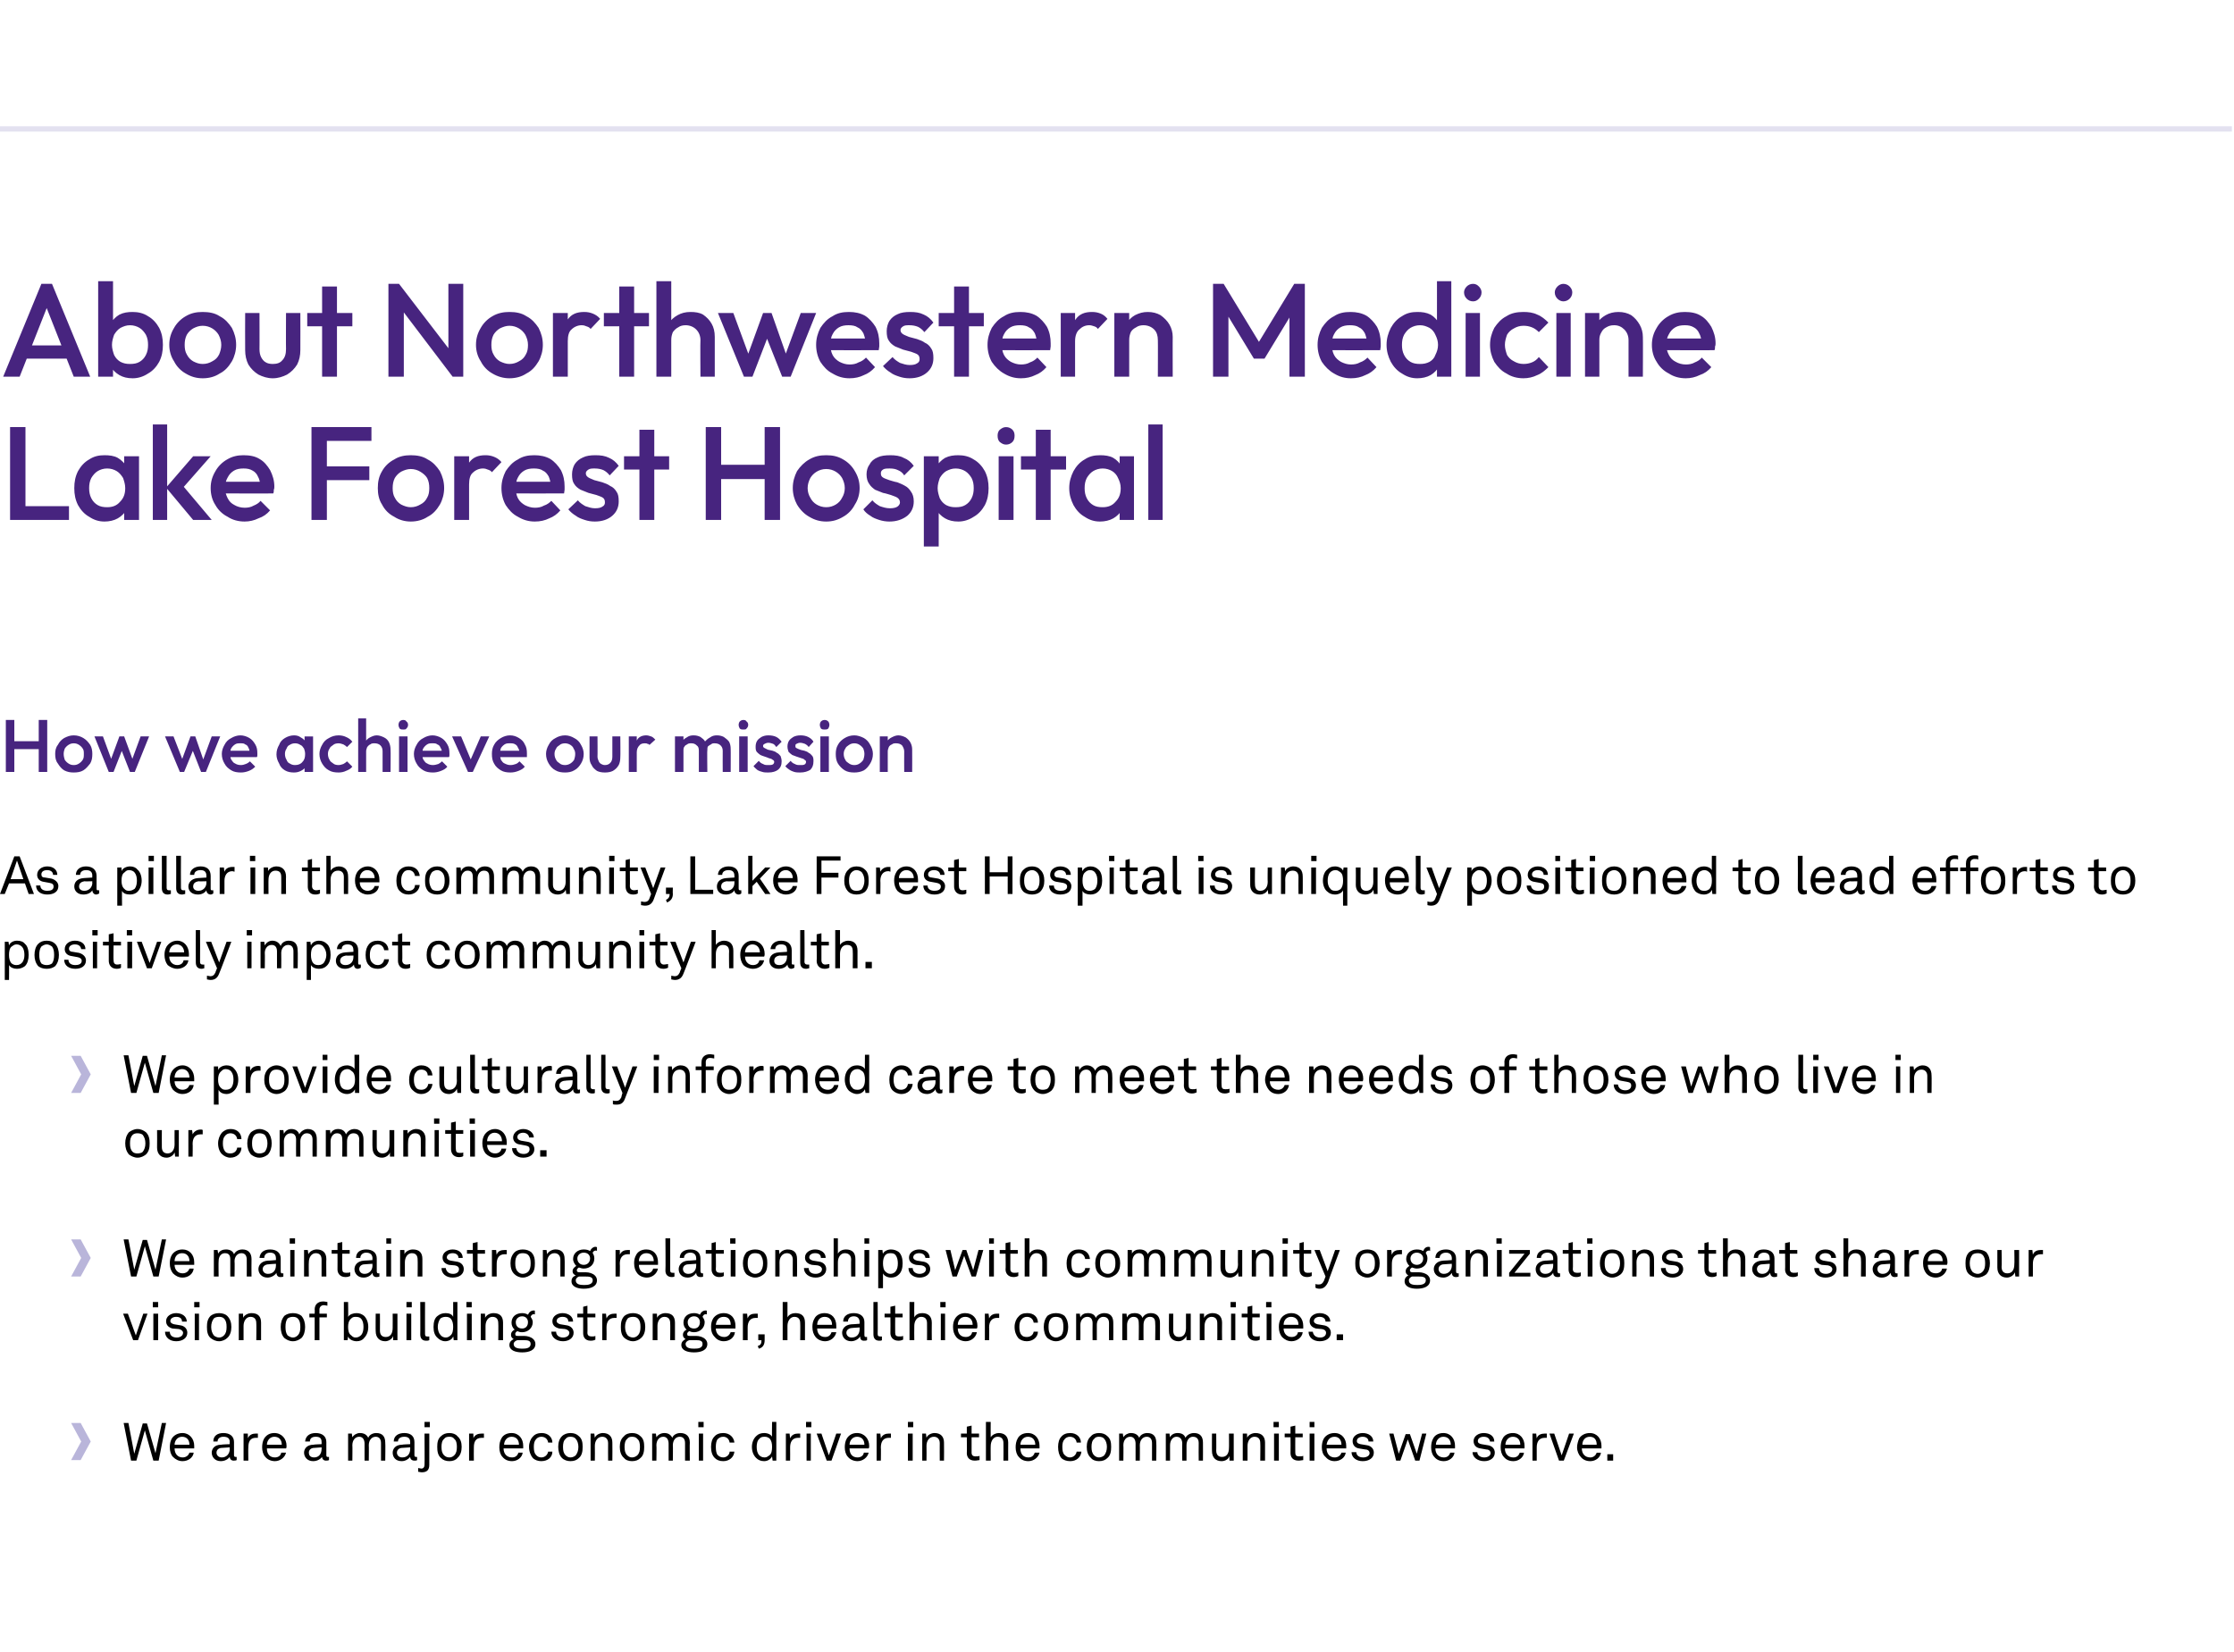
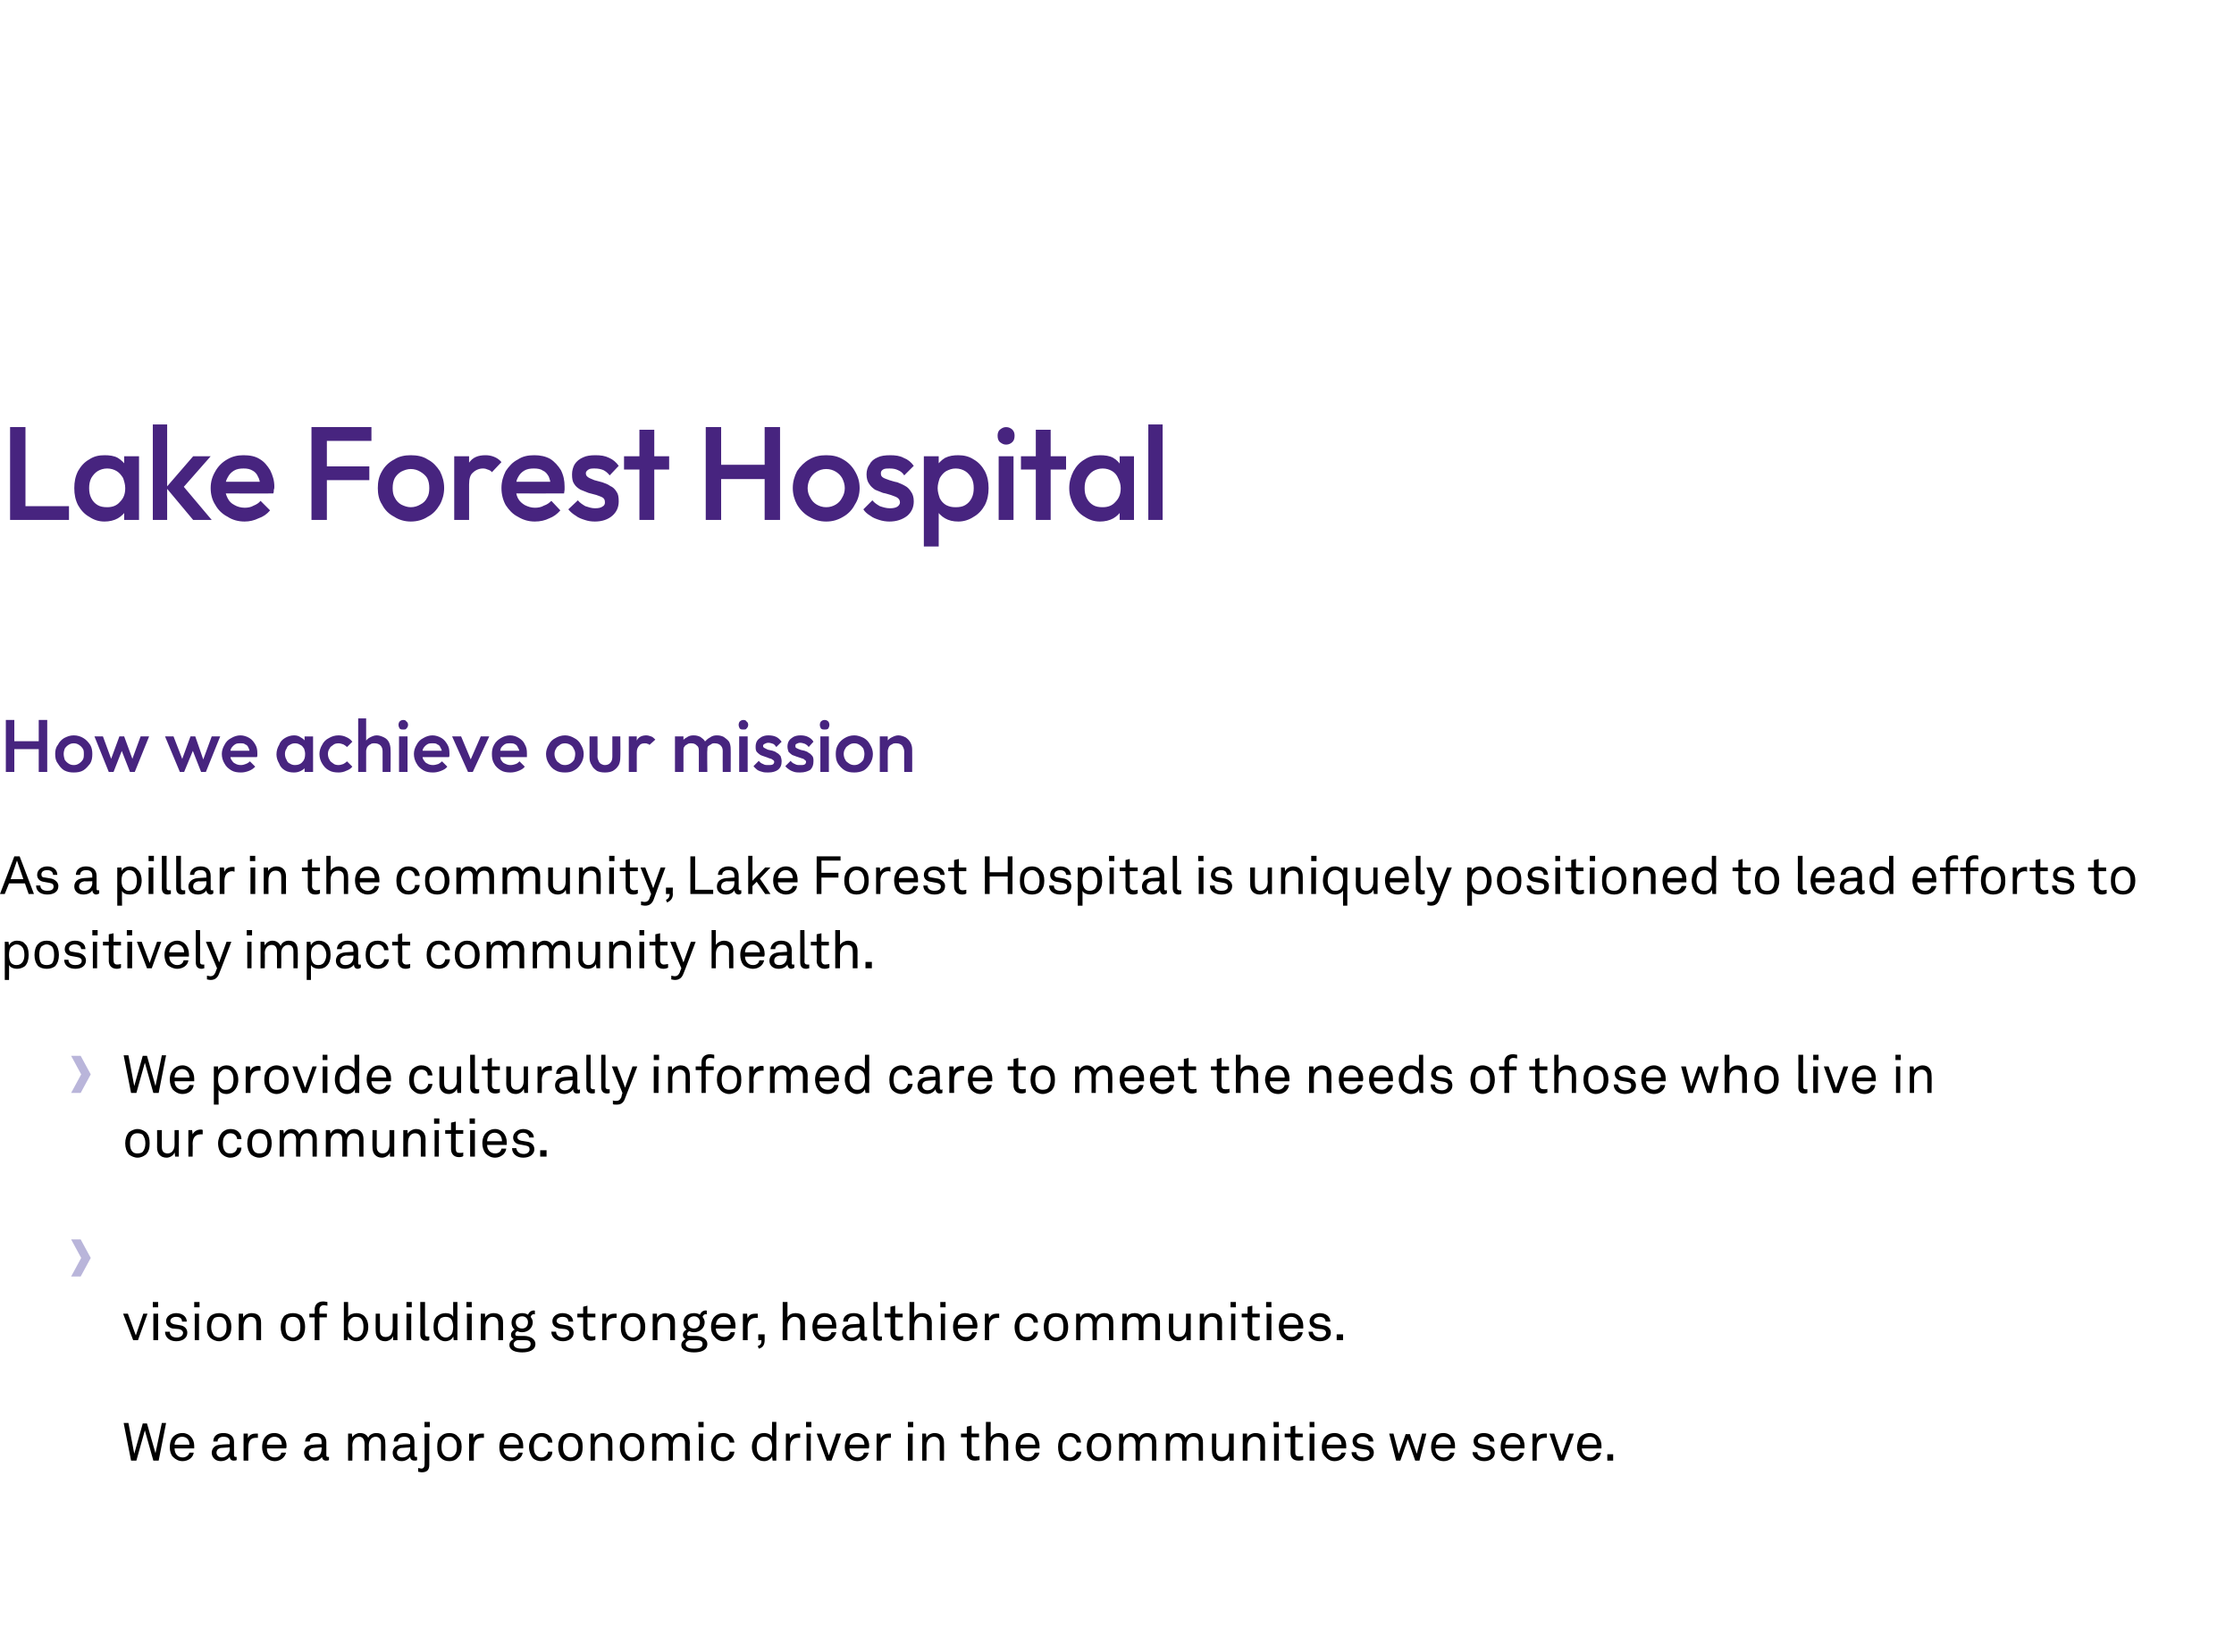
<svg xmlns="http://www.w3.org/2000/svg" version="1.1" width="421px" height="311.4px" viewBox="0 -46 421 311.4" style="top:-46px">
  <desc>About Northwestern Medicine Lake Forest Hospital How we achieve our mission As a pillar in the community, Lake Forest...</desc>
  <defs />
  <g class="svg-textframe-paragraphrules">
-     <line class="svg-paragraph-ruleabove" y1="-21.7" y2="-21.7" x1="0" x2="420.6" stroke="#e3e1f0" stroke-width="1" />
-   </g>
+     </g>
  <g id="Polygon51039">
    <path d="m31.3 222.2l-1.4 7.1h-1l-1.6-5.7l-1.6 5.7h-1l-1.4-7.1h.9l1.1 5.8l1.6-5.7h.8l1.6 5.6l1.2-5.7h.8zm1.3 6.4c-.4-.4-.6-1.1-.6-1.8c0-.6.1-1.2.4-1.7c.4-.6 1.1-1 2-1c1.3 0 2.2 1.1 2.2 2.4v.5h-3.7c0 1 .6 1.7 1.5 1.7c.6 0 1.1-.3 1.3-.9h.8c-.1.9-1 1.6-2.1 1.6c-.7 0-1.3-.3-1.8-.8zm3.1-2.3c0-.9-.5-1.5-1.4-1.5c-.9 0-1.4.8-1.4 1.5h2.8zm4.2 1.5c0-.6.4-1.5 1.8-1.5c.01-.05 1.6-.1 1.6-.1c0 0-.05-.39 0-.4c0-.7-.4-1-1.2-1c-.6 0-1.1.3-1.1.9h-.8c0-1.1.8-1.6 1.9-1.6c1.2 0 2 .6 2 1.7v2.5c0 .2.1.3.3.3h.2v.6c-.2.1-.4.1-.6.1c-.4 0-.7-.3-.7-.7c-.3.4-.9.8-1.7.8c-1.1 0-1.7-.8-1.7-1.6zm3.4-.7c-.05.02 0-.3 0-.3l-1.5.1c-.5 0-1 .3-1 .9c0 .4.3.9 1 .9c.9 0 1.5-.7 1.5-1.6zm2.6-2.9h.8s.04.89 0 .9c.3-.7.9-.9 1.5-.9h.4v.8h-.4c-1.1 0-1.4.8-1.4 1.8c-.04.01 0 2.5 0 2.5h-.9v-5.1zm4.1 4.4c-.4-.4-.6-1.1-.6-1.8c0-.6.1-1.2.4-1.7c.4-.6 1-1 1.9-1c1.4 0 2.3 1.1 2.3 2.4c0 .2 0 .4-.1.5h-3.6c0 1 .5 1.7 1.5 1.7c.6 0 1.1-.3 1.2-.9h.9c-.2.9-1.1 1.6-2.1 1.6c-.7 0-1.4-.3-1.8-.8zm3.1-2.3c0-.9-.5-1.5-1.4-1.5c-.9 0-1.4.8-1.4 1.5h2.8zm4.2 1.5c0-.6.4-1.5 1.8-1.5c-.01-.05 1.5-.1 1.5-.1c0 0 .03-.39 0-.4c0-.7-.3-1-1.1-1c-.7 0-1.1.3-1.1.9h-.9c.1-1.1.9-1.6 2-1.6c1.2 0 2 .6 2 1.7v2.5c0 .2.1.3.2.3h.3v.6c-.2.1-.4.1-.6.1c-.4 0-.7-.3-.7-.7c-.3.4-.9.8-1.7.8c-1.1 0-1.7-.8-1.7-1.6zm3.3-.7c.03.02 0-.3 0-.3l-1.4.1c-.5 0-1 .3-1 .9c0 .4.2.9 1 .9c.9 0 1.4-.7 1.4-1.6zm5-2.9h.7l.1.7c.3-.5.9-.8 1.4-.8c.8 0 1.3.3 1.6.9c.2-.6.9-.9 1.5-.9c1.2 0 1.7.7 1.7 1.8c.05.03 0 3.4 0 3.4h-.8V226c0-.7-.3-1.2-1-1.2c-.8 0-1.3.7-1.3 1.6c.03-.03 0 2.9 0 2.9h-.8v-3.2c0-.7-.3-1.3-1-1.3c-.8 0-1.3.7-1.3 1.6c.04-.03 0 2.9 0 2.9h-.8v-5.1zm8.4 3.6c0-.6.4-1.5 1.8-1.5c-.04-.05 1.5-.1 1.5-.1v-.4c0-.7-.4-1-1.1-1c-.7 0-1.2.3-1.2.9h-.8c0-1.1.9-1.6 2-1.6c1.2 0 1.9.6 1.9 1.7v2.5c0 .2.1.3.3.3h.2v.6c-.1.1-.3.1-.5.1c-.5 0-.8-.3-.8-.7c-.3.4-.9.8-1.6.8c-1.2 0-1.7-.8-1.7-1.6zm3.3-.7v-.3l-1.5.1c-.5 0-1 .3-1 .9c0 .4.3.9 1 .9c1 0 1.5-.7 1.5-1.6zm1.5 4.3v-.7c.2 0 .4.1.6.1c.4 0 .6-.3.6-.7c.04-.02 0-5.9 0-5.9h.9v5.9c0 .9-.4 1.4-1.4 1.4c-.3 0-.5-.1-.7-.1zM81 222v1h-1v-1h1zm2.1 6.8c-.6-.5-.7-1.3-.7-2.1c0-.8.1-1.5.7-2c.4-.4.9-.6 1.6-.6c.6 0 1.2.2 1.5.6c.6.5.8 1.2.8 2c0 .8-.2 1.6-.8 2.1c-.3.4-.9.6-1.5.6c-.7 0-1.2-.2-1.6-.6zm2.5-.5c.4-.4.5-.9.5-1.6c0-.6-.1-1.2-.5-1.5c-.2-.3-.5-.4-.9-.4c-.5 0-.8.1-1 .4c-.4.3-.5.9-.5 1.5c0 .7.1 1.2.5 1.6c.2.2.5.4 1 .4c.4 0 .7-.2.9-.4zm2.8-4.1h.8s.05.89 0 .9c.3-.7.9-.9 1.6-.9h.4v.8h-.4c-1.2 0-1.5.8-1.5 1.8c-.03.01 0 2.5 0 2.5h-.9v-5.1zm6.3 4.4c-.4-.4-.6-1.1-.6-1.8c0-.6.1-1.2.4-1.7c.3-.6 1-1 1.9-1c1.4 0 2.2 1.1 2.2 2.4v.5h-3.7c0 1 .6 1.7 1.6 1.7c.6 0 1-.3 1.2-.9h.8c-.1.9-1 1.6-2 1.6c-.8 0-1.4-.3-1.8-.8zm3.1-2.3c0-.9-.5-1.5-1.4-1.5c-.9 0-1.4.8-1.4 1.5h2.8zm2.6 2.5c-.4-.5-.7-1.2-.7-2.1c0-.8.3-1.5.7-1.9c.4-.5 1-.7 1.7-.7c1.2 0 2 .8 2 1.8h-.8c-.1-.7-.6-1.1-1.3-1.1c-.4 0-.8.2-1 .5c-.3.3-.4.8-.4 1.4c0 .7.1 1.2.4 1.5c.2.3.6.5 1 .5c.7 0 1.2-.5 1.3-1.1h.8c0 1.1-.9 1.8-2.1 1.8c-.6 0-1.2-.2-1.6-.6zm5.5 0c-.5-.5-.7-1.3-.7-2.1c0-.8.2-1.5.7-2c.4-.4 1-.6 1.6-.6c.7 0 1.2.2 1.6.6c.6.5.7 1.2.7 2c0 .8-.1 1.6-.7 2.1c-.4.4-.9.6-1.6.6c-.6 0-1.2-.2-1.6-.6zm2.6-.5c.3-.4.5-.9.5-1.6c0-.6-.2-1.2-.5-1.5c-.2-.3-.6-.4-1-.4c-.4 0-.7.1-.9.4c-.4.3-.5.9-.5 1.5c0 .7.1 1.2.5 1.6c.2.2.5.4.9.4c.4 0 .8-.2 1-.4zm2.8-4.1h.7l.1.8c.2-.6 1-.9 1.5-.9c1.2 0 1.8.7 1.8 1.8c.03.03 0 3.4 0 3.4h-.8s-.02-3.25 0-3.3c0-.7-.4-1.2-1.1-1.2c-.9 0-1.4.8-1.4 1.7c.03.02 0 2.8 0 2.8h-.8v-5.1zm6.3 4.6c-.6-.5-.8-1.3-.8-2.1c0-.8.2-1.5.8-2c.3-.4.9-.6 1.5-.6c.7 0 1.2.2 1.6.6c.6.5.7 1.2.7 2c0 .8-.1 1.6-.7 2.1c-.4.4-.9.6-1.6.6c-.6 0-1.2-.2-1.5-.6zm2.5-.5c.4-.4.5-.9.5-1.6c0-.6-.1-1.2-.5-1.5c-.2-.3-.6-.4-1-.4c-.4 0-.7.1-.9.4c-.4.3-.5.9-.5 1.5c0 .7.1 1.2.5 1.6c.2.2.5.4.9.4c.4 0 .8-.2 1-.4zm2.8-4.1h.7s.12.75.1.7c.3-.5.9-.8 1.5-.8c.7 0 1.2.3 1.5.9c.2-.6.9-.9 1.5-.9c1.2 0 1.8.7 1.8 1.8c-.04.03 0 3.4 0 3.4h-.9s.01-3.26 0-3.3c0-.7-.3-1.2-1-1.2c-.8 0-1.3.7-1.3 1.6c.04-.03 0 2.9 0 2.9h-.8v-3.2c0-.7-.3-1.3-1-1.3c-.8 0-1.3.7-1.3 1.6c.05-.03 0 2.9 0 2.9h-.8v-5.1zm9.6 0v5.1h-.8v-5.1h.8zm.1-2.2v1h-1v-1h1zm2.1 6.8c-.5-.5-.7-1.2-.7-2.1c0-.8.2-1.5.6-1.9c.4-.5 1-.7 1.7-.7c1.2 0 2 .8 2.1 1.8h-.9c-.1-.7-.6-1.1-1.2-1.1c-.5 0-.8.2-1.1.5c-.2.3-.3.8-.3 1.4c0 .7.1 1.2.3 1.5c.3.3.6.5 1.1.5c.6 0 1.2-.5 1.2-1.1h.9c-.1 1.1-1 1.8-2.1 1.8c-.7 0-1.2-.2-1.6-.6zm7.8 0c-.5-.5-.8-1.2-.8-2.1c0-.8.3-1.6.9-2.1c.3-.3.8-.5 1.4-.5c.7 0 1.3.3 1.5.7c-.04-.01 0-2.8 0-2.8h.8v7.3h-.7l-.1-.8c-.3.6-.9.9-1.5.9c-.6 0-1.1-.2-1.5-.6zm2.5-.5c.4-.3.5-.9.5-1.6c0-.6-.1-1.2-.5-1.6c-.3-.2-.5-.3-.9-.3c-.5 0-.8.1-1 .4c-.4.3-.5 1-.5 1.5c0 .6.1 1.2.5 1.6c.2.2.5.4 1 .4c.4 0 .6-.2.9-.4zm3.1-4.1h.7l.1.9c.3-.7.9-.9 1.5-.9h.4v.8h-.4c-1.1 0-1.5.8-1.5 1.8c.02.01 0 2.5 0 2.5h-.8v-5.1zm4.7 0v5.1h-.8v-5.1h.8zm.1-2.2v1h-1v-1h1zm1 2.2h.9l1.4 4.1l1.4-4.1h.9l-1.8 5.1h-.9l-1.9-5.1zm5.9 4.4c-.4-.4-.6-1.1-.6-1.8c0-.6.1-1.2.4-1.7c.4-.6 1-1 1.9-1c1.4 0 2.3 1.1 2.3 2.4c0 .2 0 .4-.1.5h-3.6c0 1 .5 1.7 1.5 1.7c.6 0 1.1-.3 1.2-.9h.9c-.2.9-1.1 1.6-2.1 1.6c-.7 0-1.4-.3-1.8-.8zm3.1-2.3c0-.9-.5-1.5-1.4-1.5c-.9 0-1.4.8-1.4 1.5h2.8zm2.3-2.1h.7s.12.89.1.9c.3-.7.9-.9 1.5-.9h.4v.8h-.4c-1.1 0-1.5.8-1.5 1.8c.04.01 0 2.5 0 2.5h-.8v-5.1zm6.8 0v5.1h-.9v-5.1h.9zm.1-2.2v1h-1v-1h1zm1.7 2.2h.7l.1.8c.2-.6 1-.9 1.5-.9c1.2 0 1.8.7 1.8 1.8c.03.03 0 3.4 0 3.4h-.8s-.02-3.25 0-3.3c0-.7-.4-1.2-1.1-1.2c-.9 0-1.4.8-1.4 1.7c.03.02 0 2.8 0 2.8h-.8v-5.1zm8.4 3.7c.04-.02 0-3 0-3h-1.1v-.7h1.1v-1.3l.9-.2v1.5h1.4v.7h-1.4v2.9c0 .5.3.7.7.7c.3 0 .6 0 .8-.1v.8c-.2 0-.5.1-.9.1c-1.1 0-1.5-.7-1.5-1.4zm4.5-5.9s-.02 2.88 0 2.9c.3-.5 1-.8 1.5-.8c1.1 0 1.8.6 1.8 1.8c-.02.03 0 3.4 0 3.4h-.9s.03-3.25 0-3.3c0-.7-.3-1.2-1.1-1.2c-.8 0-1.3.8-1.3 1.8c-.02-.04 0 2.7 0 2.7h-.9V222h.9zm5.3 6.6c-.4-.4-.6-1.1-.6-1.8c0-.6.1-1.2.4-1.7c.3-.6 1-1 1.9-1c1.4 0 2.2 1.1 2.2 2.4v.5h-3.6c0 1 .5 1.7 1.5 1.7c.6 0 1-.3 1.2-.9h.9c-.2.9-1.1 1.6-2.1 1.6c-.8 0-1.4-.3-1.8-.8zm3.1-2.3c0-.9-.5-1.5-1.4-1.5c-.9 0-1.4.8-1.4 1.5h2.8zm4.9 2.5c-.4-.5-.6-1.2-.6-2.1c0-.8.2-1.5.6-1.9c.4-.5 1-.7 1.7-.7c1.2 0 2 .8 2 1.8h-.8c-.1-.7-.6-1.1-1.3-1.1c-.4 0-.8.2-1 .5c-.3.3-.4.8-.4 1.4c0 .7.1 1.2.4 1.5c.3.3.6.5 1 .5c.7 0 1.2-.5 1.3-1.1h.9c-.1 1.1-1 1.8-2.1 1.8c-.7 0-1.3-.2-1.7-.6zm5.6 0c-.6-.5-.8-1.3-.8-2.1c0-.8.2-1.5.8-2c.3-.4.9-.6 1.5-.6c.7 0 1.2.2 1.6.6c.6.5.7 1.2.7 2c0 .8-.1 1.6-.7 2.1c-.4.4-.9.6-1.6.6c-.6 0-1.2-.2-1.5-.6zm2.5-.5c.3-.4.5-.9.5-1.6c0-.6-.2-1.2-.5-1.5c-.2-.3-.6-.4-1-.4c-.4 0-.7.1-.9.4c-.4.3-.5.9-.5 1.5c0 .7.1 1.2.5 1.6c.2.2.5.4.9.4c.4 0 .8-.2 1-.4zm2.8-4.1h.7l.1.7c.3-.5.9-.8 1.4-.8c.8 0 1.3.3 1.6.9c.2-.6.9-.9 1.5-.9c1.2 0 1.7.7 1.7 1.8c.05.03 0 3.4 0 3.4h-.8V226c0-.7-.3-1.2-1-1.2c-.8 0-1.3.7-1.3 1.6c.03-.03 0 2.9 0 2.9h-.8v-3.2c0-.7-.3-1.3-1-1.3c-.8 0-1.3.7-1.3 1.6c.04-.03 0 2.9 0 2.9h-.8v-5.1zm8.8 0h.7s.08.75.1.7c.2-.5.8-.8 1.4-.8c.8 0 1.3.3 1.5.9c.3-.6 1-.9 1.6-.9c1.2 0 1.7.7 1.7 1.8c.02.03 0 3.4 0 3.4h-.8s-.03-3.26 0-3.3c0-.7-.3-1.2-1.1-1.2c-.7 0-1.2.7-1.2 1.6v2.9h-.8s-.04-3.23 0-3.2c0-.7-.3-1.3-1.1-1.3c-.7 0-1.2.7-1.2 1.6v2.9h-.8v-5.1zm8.7 3.3c-.02.04 0-3.3 0-3.3h.8s.03 3.22 0 3.2c0 .8.4 1.2 1.1 1.2c.9 0 1.3-.7 1.3-1.7c.03.03 0-2.7 0-2.7h.9v5.1h-.8s-.02-.86 0-.9c-.2.7-.9 1-1.5 1c-1.1 0-1.8-.7-1.8-1.9zm5.8-3.3h.8s.05.79 0 .8c.3-.6 1-.9 1.6-.9c1.2 0 1.8.7 1.8 1.8c-.01.03 0 3.4 0 3.4h-.9s.04-3.25 0-3.3c0-.7-.3-1.2-1.1-1.2c-.8 0-1.3.8-1.3 1.7v2.8h-.9v-5.1zm6.8 0v5.1h-.9v-5.1h.9zm0-2.2v1h-1v-1h1zm2.2 5.9c.03-.02 0-3 0-3h-1.1v-.7h1.1v-1.3l.9-.2v1.5h1.4v.7h-1.4s-.02 2.88 0 2.9c0 .5.2.7.7.7c.3 0 .6 0 .8-.1v.8c-.2 0-.5.1-.9.1c-1.1 0-1.5-.7-1.5-1.4zm4.5-3.7v5.1h-.9v-5.1h.9zm0-2.2v1h-.9v-1h.9zm2.1 6.6c-.5-.4-.7-1.1-.7-1.8c0-.6.1-1.2.4-1.7c.4-.6 1.1-1 2-1c1.4 0 2.2 1.1 2.2 2.4v.5H250c0 1 .6 1.7 1.5 1.7c.6 0 1.1-.3 1.3-.9h.8c-.1.9-1 1.6-2.1 1.6c-.7 0-1.3-.3-1.7-.8zm3-2.3c0-.9-.5-1.5-1.3-1.5c-1 0-1.4.8-1.5 1.5h2.8zm4 3.1c-1.2 0-2.1-.7-2.1-1.7h.9c0 .6.5 1 1.3 1c.6 0 1.2-.3 1.2-.8c0-.4-.3-.7-.8-.7l-1.2-.2c-.7-.1-1.2-.6-1.2-1.4c0-.9.9-1.5 1.9-1.5c1.1 0 2 .6 2 1.6h-.9c0-.6-.5-.9-1.1-.9c-.6 0-1.1.3-1.1.8c0 .4.3.5.7.6l1.2.2c.7.1 1.3.6 1.3 1.4c0 1-.9 1.6-2.1 1.6zm12-5.2l-1.3 5.1h-.8l-1.4-4l-1.4 4h-.8l-1.3-5.1h.8l1 3.8l1.3-3.7h.8l1.3 3.7l1-3.8h.8zm1.5 4.4c-.4-.4-.6-1.1-.6-1.8c0-.6.1-1.2.4-1.7c.3-.6 1-1 1.9-1c1.4 0 2.2 1.1 2.2 2.4v.5h-3.7c0 1 .6 1.7 1.6 1.7c.6 0 1-.3 1.2-.9h.8c-.1.9-1 1.6-2 1.6c-.8 0-1.4-.3-1.8-.8zm3.1-2.3c0-.9-.5-1.5-1.4-1.5c-.9 0-1.4.8-1.4 1.5h2.8zm6.3 3.1c-1.2 0-2.2-.7-2.2-1.7h.9c0 .6.6 1 1.3 1c.6 0 1.2-.3 1.2-.8c0-.4-.3-.7-.8-.7l-1.1-.2c-.8-.1-1.3-.6-1.3-1.4c0-.9.9-1.5 1.9-1.5c1.2 0 2 .6 2 1.6h-.8c-.1-.6-.5-.9-1.2-.9c-.6 0-1.1.3-1.1.8c0 .4.3.5.7.6l1.2.2c.7.1 1.3.6 1.3 1.4c0 1-.9 1.6-2 1.6zm3.7-.8c-.4-.4-.6-1.1-.6-1.8c0-.6.1-1.2.4-1.7c.3-.6 1-1 1.9-1c1.4 0 2.2 1.1 2.2 2.4v.5h-3.7c0 1 .6 1.7 1.6 1.7c.6 0 1-.3 1.2-.9h.8c-.1.9-1 1.6-2 1.6c-.8 0-1.4-.3-1.8-.8zm3.1-2.3c0-.9-.5-1.5-1.4-1.5c-.9 0-1.4.8-1.4 1.5h2.8zm2.3-2.1h.7l.1.9c.2-.7.9-.9 1.5-.9h.4v.8h-.4c-1.1 0-1.5.8-1.5 1.8c.01.01 0 2.5 0 2.5h-.8v-5.1zm3.2 0h.9l1.4 4.1l1.4-4.1h.9l-1.9 5.1h-.9l-1.8-5.1zm5.9 4.4c-.4-.4-.7-1.1-.7-1.8c0-.6.2-1.2.4-1.7c.4-.6 1.1-1 2-1c1.4 0 2.2 1.1 2.2 2.4v.5h-3.7c0 1 .6 1.7 1.6 1.7c.5 0 1-.3 1.2-.9h.8c-.1.9-1 1.6-2 1.6c-.8 0-1.4-.3-1.8-.8zm3-2.3c0-.9-.4-1.5-1.3-1.5c-1 0-1.4.8-1.4 1.5h2.7zm3.1 1.8v1.2h-1.1v-1.2h1.1z" stroke="none" fill="#000" />
  </g>
  <g id="Polygon51038">
-     <path d="m15.2 229.2h-1.8l1.9-3.5l-1.9-3.5h1.8l1.9 3.5l-1.9 3.5z" stroke="none" fill="#b9b5da" />
-   </g>
+     </g>
  <g id="Polygon51037">
    <path d="m23.2 201.6h.9l1.5 4.1l1.4-4.1h.8l-1.8 5h-.9l-1.9-5zm6.6 0v5h-.9v-5h.9zm0-2.2v1h-1v-1h1zm3.4 7.4c-1.2 0-2.1-.7-2.1-1.8h.9c0 .7.5 1.1 1.3 1.1c.6 0 1.2-.3 1.2-.9c0-.3-.3-.6-.8-.7l-1.2-.1c-.7-.2-1.2-.6-1.2-1.4c0-.9.9-1.5 1.9-1.5c1.1 0 2 .6 2 1.6h-.9c0-.6-.4-.9-1.1-.9c-.6 0-1.1.3-1.1.8c0 .3.3.5.7.6l1.2.2c.7.1 1.3.6 1.3 1.4c0 1-.9 1.6-2.1 1.6zm4.3-5.2v5h-.8v-5h.8zm.1-2.2v1h-1v-1h1zm2.1 6.8c-.6-.5-.7-1.3-.7-2.1c0-.8.1-1.5.7-2.1c.4-.3.9-.5 1.6-.5c.6 0 1.2.2 1.5.5c.6.6.8 1.3.8 2.1c0 .8-.2 1.6-.8 2.1c-.3.3-.9.6-1.5.6c-.7 0-1.2-.3-1.6-.6zm2.5-.5c.4-.4.5-.9.5-1.6c0-.7-.1-1.2-.5-1.6c-.2-.2-.5-.3-.9-.3c-.4 0-.8.1-1 .3c-.3.4-.5.9-.5 1.6c0 .7.2 1.2.5 1.6c.2.2.6.4 1 .4c.4 0 .7-.2.9-.4zm2.8-4.1h.8s.05.77 0 .8c.3-.6 1-.9 1.6-.9c1.2 0 1.8.6 1.8 1.8c-.01.01 0 3.3 0 3.3h-.9s.04-3.17 0-3.2c0-.7-.3-1.2-1.1-1.2c-.8 0-1.3.8-1.3 1.7v2.7h-.9v-5zm8.6 4.6c-.5-.5-.7-1.3-.7-2.1c0-.8.2-1.5.7-2.1c.4-.3.9-.5 1.6-.5c.7 0 1.2.2 1.6.5c.5.6.7 1.3.7 2.1c0 .8-.2 1.6-.7 2.1c-.4.3-.9.6-1.6.6c-.7 0-1.2-.3-1.6-.6zm2.5-.5c.4-.4.5-.9.5-1.6c0-.7-.1-1.2-.5-1.6c-.2-.2-.5-.3-.9-.3c-.4 0-.7.1-1 .3c-.3.4-.4.9-.4 1.6c0 .7.1 1.2.4 1.6c.3.2.6.4 1 .4c.4 0 .7-.2.9-.4zm3.2-3.4h-1v-.7h1s.04-.81 0-.8c0-.9.6-1.5 1.6-1.5c.4 0 .6.1.8.1v.7c-.2 0-.4-.1-.7-.1c-.5 0-.8.4-.8.8v.8h1.4v.7h-1.4v4.3h-.9v-4.3zm6.3 3.6l-.1.7h-.7v-7.2h.8s.05 2.84 0 2.8c.3-.5 1-.7 1.6-.7c.6 0 1 .2 1.4.5c.5.5.8 1.2.8 2.1c0 .9-.3 1.6-.8 2.1c-.3.4-.8.6-1.4.6c-.6 0-1.4-.3-1.6-.9zm2.5-.3c.3-.4.4-.9.4-1.5c0-.6-.1-1.2-.5-1.6c-.2-.2-.5-.3-1-.3c-.4 0-.6.1-.8.3c-.5.4-.6 1-.6 1.6c0 .6.1 1.3.6 1.6c.2.2.4.4.8.4c.5 0 .8-.2 1.1-.5zm2.7-.7c-.03.02 0-3.3 0-3.3h.8s.02 3.2 0 3.2c0 .8.4 1.2 1.1 1.2c.9 0 1.3-.7 1.3-1.7c.02.01 0-2.7 0-2.7h.9v5h-.8s-.03-.78 0-.8c-.2.6-.9 1-1.5 1c-1.1 0-1.8-.7-1.8-1.9zm6.7-3.3v5h-.9v-5h.9zm.1-2.2v1h-1v-1h1zm1.6 6.1c.03.02 0-6.1 0-6.1h.9s-.02 6.02 0 6c0 .4.1.5.4.5h.4v.7c-.2.1-.3.1-.6.1c-.7 0-1.1-.4-1.1-1.2zm3.3.7c-.6-.5-.8-1.2-.8-2.1c0-.9.2-1.7.8-2.1c.4-.3.8-.5 1.5-.5c.6 0 1.2.2 1.4.7v-2.8h.8v7.2h-.7s-.06-.72-.1-.7c-.2.6-.9.9-1.5.9c-.6 0-1.1-.3-1.4-.6zm2.4-.5c.4-.3.5-1 .5-1.6c0-.6-.1-1.2-.5-1.6c-.2-.2-.5-.3-.9-.3c-.4 0-.7.1-1 .3c-.3.4-.5 1-.5 1.6c0 .6.2 1.2.5 1.5c.2.3.6.5 1 .5c.4 0 .7-.2.9-.4zm4-4.1v5h-.9v-5h.9zm0-2.2v1h-1v-1h1zm1.7 2.2h.8s.05.77 0 .8c.3-.6 1-.9 1.6-.9c1.2 0 1.8.6 1.8 1.8c-.01.01 0 3.3 0 3.3h-.9s.04-3.17 0-3.2c0-.7-.3-1.2-1.1-1.2c-.8 0-1.3.8-1.3 1.7v2.7h-.9v-5zm7.8 7.3c-1.3 0-2.4-.4-2.4-1.4c0-.6.4-.9.8-1.1c-.3-.2-.5-.4-.5-.8c0-.5.3-.8.7-1c-.4-.3-.6-.8-.6-1.3c0-1.1.8-1.8 2-1.8c.4 0 .8.1 1.1.3c.2-.5.6-.8 1.1-.8c.1 0 .2 0 .2.1v.7c0-.1-.1-.1-.2-.1c-.3 0-.5.2-.6.5c.2.3.4.6.4 1c0 1.1-.9 1.9-2 1.9c-.4 0-.7-.1-.9-.2c-.2.1-.4.3-.4.5c0 .4.2.4.6.4h1.1c.6 0 1.3.2 1.7.6c.2.2.4.5.4.9c0 1.2-1.2 1.6-2.5 1.6zm1.6-1.6c0-.7-.7-.7-1.3-.7h-1.2c-.4.1-.7.4-.7.7c0 .8.9.9 1.6.9c.8 0 1.6-.1 1.6-.9zm-1.6-2.9c.7 0 1.1-.5 1.1-1.2c0-.6-.4-1.1-1.1-1.1c-.7 0-1.2.5-1.2 1.1c0 .7.4 1.2 1.2 1.2zm7.7 2.4c-1.2 0-2.2-.7-2.2-1.8h.9c0 .7.6 1.1 1.3 1.1c.6 0 1.2-.3 1.2-.9c0-.3-.3-.6-.8-.7l-1.1-.1c-.8-.2-1.3-.6-1.3-1.4c0-.9.9-1.5 1.9-1.5c1.1 0 2 .6 2 1.6h-.9c0-.6-.4-.9-1.1-.9c-.6 0-1.1.3-1.1.8c0 .3.3.5.7.6l1.2.2c.7.1 1.3.6 1.3 1.4c0 1-.9 1.6-2 1.6zm3.8-1.5v-3h-1.1v-.7h1.1v-1.3l.8-.2v1.5h1.5v.7h-1.5s.04 2.86 0 2.9c0 .5.3.7.8.7c.3 0 .5 0 .7-.1v.7c-.2.1-.4.2-.9.2c-1.1 0-1.4-.8-1.4-1.4zm3.6-3.7h.7s.11.87.1.9c.3-.7.9-.9 1.5-.9h.4v.8h-.4c-1.1 0-1.5.8-1.5 1.8c.03-.01 0 2.4 0 2.4h-.8v-5zm4.2 4.6c-.6-.5-.7-1.3-.7-2.1c0-.8.1-1.5.7-2.1c.4-.3.9-.5 1.6-.5c.6 0 1.2.2 1.5.5c.6.6.8 1.3.8 2.1c0 .8-.2 1.6-.8 2.1c-.3.3-.9.6-1.5.6c-.7 0-1.2-.3-1.6-.6zm2.5-.5c.4-.4.5-.9.5-1.6c0-.7-.1-1.2-.5-1.6c-.2-.2-.5-.3-.9-.3c-.4 0-.8.1-1 .3c-.3.4-.5.9-.5 1.6c0 .7.2 1.2.5 1.6c.2.2.6.4 1 .4c.4 0 .7-.2.9-.4zm2.8-4.1h.8s.05.77 0 .8c.3-.6 1-.9 1.6-.9c1.2 0 1.8.6 1.8 1.8c-.01.01 0 3.3 0 3.3h-.9s.04-3.17 0-3.2c0-.7-.3-1.2-1.1-1.2c-.8 0-1.3.8-1.3 1.7v2.7h-.9v-5zm7.8 7.3c-1.3 0-2.4-.4-2.4-1.4c0-.6.4-.9.8-1.1c-.3-.2-.5-.4-.5-.8c0-.5.3-.8.7-1c-.4-.3-.6-.8-.6-1.3c0-1.1.8-1.8 2-1.8c.4 0 .8.1 1.1.3c.2-.5.6-.8 1.1-.8c.1 0 .2 0 .2.1v.7c0-.1-.1-.1-.2-.1c-.3 0-.5.2-.6.5c.2.3.4.6.4 1c0 1.1-.9 1.9-2 1.9c-.4 0-.7-.1-.9-.2c-.2.1-.4.3-.4.5c0 .4.2.4.6.4h1.1c.6 0 1.3.2 1.7.6c.2.2.4.5.4.9c0 1.2-1.2 1.6-2.5 1.6zm1.6-1.6c0-.7-.7-.7-1.3-.7h-1.2c-.4.1-.7.4-.7.7c0 .8.9.9 1.6.9c.8 0 1.6-.1 1.6-.9zm-1.6-2.9c.7 0 1.1-.5 1.1-1.2c0-.6-.4-1.1-1.1-1.1c-.7 0-1.2.5-1.2 1.1c0 .7.4 1.2 1.2 1.2zm3.9 1.6c-.5-.5-.7-1.1-.7-1.9c0-.6.1-1.1.4-1.6c.4-.6 1.1-1 2-1c1.4 0 2.2 1 2.2 2.4v.5h-3.7c0 .9.6 1.6 1.6 1.6c.5 0 1-.3 1.2-.9h.8c-.1 1-1 1.7-2.1 1.7c-.7 0-1.3-.3-1.7-.8zm3-2.3c0-.9-.4-1.5-1.3-1.5c-1 0-1.4.7-1.5 1.5h2.8zm2.3-2.1h.8s.07.87.1.9c.2-.7.8-.9 1.5-.9h.4v.8h-.4c-1.1 0-1.5.8-1.5 1.8v2.4h-.9v-5zm2.8 6.1c.6-.2.7-.5.7-1.1c0 .04-.6 0-.6 0v-1.1h1.2v1.1c0 .8-.3 1.4-1.1 1.6l-.2-.5zm5.6-8.3v2.9c.3-.6 1-.8 1.5-.8c1.2 0 1.8.6 1.8 1.8c-.01.01 0 3.3 0 3.3h-.9s.04-3.17 0-3.2c0-.7-.3-1.2-1.1-1.2c-.8 0-1.3.8-1.3 1.7v2.7h-.9v-7.2h.9zm5.3 6.6c-.4-.5-.6-1.1-.6-1.9c0-.6.1-1.1.4-1.6c.3-.6 1-1 1.9-1c1.4 0 2.2 1 2.2 2.4v.5H154c0 .9.5 1.6 1.5 1.6c.6 0 1-.3 1.2-.9h.9c-.2 1-1.1 1.7-2.1 1.7c-.7 0-1.4-.3-1.8-.8zm3.1-2.3c0-.9-.5-1.5-1.4-1.5c-.9 0-1.4.7-1.4 1.5h2.8zm1.9 1.5c0-.6.4-1.5 1.8-1.6c-.02.03 1.5-.1 1.5-.1c0 0 .02-.31 0-.3c0-.7-.4-1.1-1.1-1.1c-.7 0-1.1.4-1.1 1h-.9c0-1.1.9-1.6 2-1.6c1.2 0 2 .6 2 1.7v2.4c0 .3.1.4.2.4h.3v.6c-.2.1-.4.1-.6.1c-.5 0-.7-.3-.7-.8c-.3.5-1 .9-1.7.9c-1.1 0-1.7-.8-1.7-1.6zm3.3-.7c.02 0 0-.3 0-.3c0 0-1.44.08-1.4.1c-.5 0-1.1.3-1.1.9c0 .4.3.9 1 .9c1 0 1.5-.7 1.5-1.6zm2.6 1c-.02.02 0-6.1 0-6.1h.8s.03 6.02 0 6c0 .4.1.5.5.5h.3v.7c-.1.1-.3.1-.5.1c-.7 0-1.1-.4-1.1-1.2zm3.2-.2c.03-.04 0-3 0-3h-1.1v-.7h1.1v-1.3l.9-.2v1.5h1.4v.7h-1.4s-.02 2.86 0 2.9c0 .5.2.7.7.7c.3 0 .6 0 .8-.1v.7c-.2.1-.5.2-.9.2c-1.1 0-1.5-.8-1.5-1.4zm4.5-5.9s-.03 2.86 0 2.9c.3-.6.9-.8 1.5-.8c1.1 0 1.8.6 1.8 1.8c-.03.01 0 3.3 0 3.3h-.9s.02-3.17 0-3.2c0-.7-.3-1.2-1.1-1.2c-.8 0-1.3.8-1.3 1.7c-.03.04 0 2.7 0 2.7h-.9v-7.2h.9zm5.8 2.2v5h-.8v-5h.8zm.1-2.2v1h-1v-1h1zm2 6.6c-.4-.5-.6-1.1-.6-1.9c0-.6.1-1.1.4-1.6c.4-.6 1-1 1.9-1c1.4 0 2.3 1 2.3 2.4c0 .1 0 .3-.1.5h-3.6c0 .9.5 1.6 1.5 1.6c.6 0 1.1-.3 1.2-.9h.9c-.2 1-1.1 1.7-2.1 1.7c-.7 0-1.4-.3-1.8-.8zm3.1-2.3c0-.9-.5-1.5-1.4-1.5c-.9 0-1.4.7-1.4 1.5h2.8zm2.3-2.1h.7s.12.87.1.9c.3-.7.9-.9 1.5-.9h.4v.8h-.4c-1.1 0-1.5.8-1.5 1.8c.04-.01 0 2.4 0 2.4h-.8v-5zm6.3 4.6c-.4-.5-.7-1.2-.7-2.1c0-.8.3-1.5.7-1.9c.4-.5.9-.7 1.7-.7c1.2 0 2 .7 2 1.8h-.8c-.1-.7-.6-1.1-1.3-1.1c-.4 0-.8.2-1 .5c-.3.3-.4.8-.4 1.4c0 .6.1 1.2.4 1.5c.2.3.6.4 1 .4c.7 0 1.2-.4 1.3-1h.8c0 1-.9 1.8-2.1 1.8c-.6 0-1.2-.2-1.6-.6zm5.5 0c-.5-.5-.7-1.3-.7-2.1c0-.8.2-1.5.7-2.1c.4-.3.9-.5 1.6-.5c.7 0 1.2.2 1.6.5c.5.6.7 1.3.7 2.1c0 .8-.2 1.6-.7 2.1c-.4.3-.9.6-1.6.6c-.7 0-1.2-.3-1.6-.6zm2.6-.5c.3-.4.4-.9.4-1.6c0-.7-.1-1.2-.4-1.6c-.3-.2-.6-.3-1-.3c-.4 0-.7.1-.9.3c-.4.4-.5.9-.5 1.6c0 .7.1 1.2.5 1.6c.2.2.5.4.9.4c.4 0 .7-.2 1-.4zm2.8-4.1h.7s.09.73.1.7c.3-.6.8-.8 1.4-.8c.8 0 1.3.3 1.5.9c.3-.6 1-.9 1.6-.9c1.2 0 1.7.7 1.7 1.8c.03.01 0 3.3 0 3.3h-.8s-.02-3.18 0-3.2c0-.7-.3-1.2-1.1-1.2c-.7 0-1.2.7-1.2 1.5v2.9h-.8s-.03-3.15 0-3.2c0-.7-.3-1.2-1-1.2c-.8 0-1.3.7-1.3 1.5c.02.05 0 2.9 0 2.9h-.8v-5zm8.7 0h.8s.06.73.1.7c.2-.6.8-.8 1.4-.8c.8 0 1.3.3 1.5.9c.3-.6.9-.9 1.6-.9c1.1 0 1.7.7 1.7 1.8v3.3h-.9s.05-3.18 0-3.2c0-.7-.2-1.2-1-1.2c-.8 0-1.2.7-1.2 1.5c-.02.05 0 2.9 0 2.9h-.9s.04-3.15 0-3.2c0-.7-.2-1.2-1-1.2c-.7 0-1.2.7-1.2 1.5v2.9h-.9v-5zm8.8 3.3c-.04.02 0-3.3 0-3.3h.8v3.2c0 .8.4 1.2 1.1 1.2c.9 0 1.3-.7 1.3-1.7v-2.7h.9v5h-.8s-.04-.78 0-.8c-.3.6-.9 1-1.5 1c-1.1 0-1.8-.7-1.8-1.9zm5.8-3.3h.8s.03.77 0 .8c.3-.6 1-.9 1.6-.9c1.1 0 1.8.6 1.8 1.8c-.03.01 0 3.3 0 3.3h-.9s.02-3.17 0-3.2c0-.7-.3-1.2-1.1-1.2c-.8 0-1.3.8-1.3 1.7c-.03 0 0 2.7 0 2.7h-.9v-5zm6.7 0v5h-.8v-5h.8zm.1-2.2v1h-1v-1h1zm2.2 5.9v-3H234v-.7h1.1v-1.3l.9-.2v1.5h1.4v.7H236s-.04 2.86 0 2.9c0 .5.2.7.7.7c.3 0 .6 0 .7-.1v.7c-.1.1-.4.2-.8.2c-1.1 0-1.5-.8-1.5-1.4zm4.5-3.7v5h-.9v-5h.9zm0-2.2v1h-1v-1h1zm2 6.6c-.4-.5-.6-1.1-.6-1.9c0-.6.1-1.1.4-1.6c.4-.6 1.1-1 2-1c1.3 0 2.2 1 2.2 2.4v.5h-3.7c0 .9.6 1.6 1.5 1.6c.6 0 1.1-.3 1.2-.9h.9c-.1 1-1.1 1.7-2.1 1.7c-.7 0-1.3-.3-1.8-.8zm3.1-2.3c0-.9-.5-1.5-1.4-1.5c-.9 0-1.4.7-1.4 1.5h2.8zm4 3.1c-1.2 0-2.1-.7-2.1-1.8h.8c.1.7.6 1.1 1.4 1.1c.6 0 1.1-.3 1.1-.9c0-.3-.2-.6-.8-.7l-1.1-.1c-.7-.2-1.2-.6-1.2-1.4c0-.9.9-1.5 1.9-1.5c1.1 0 2 .6 2 1.6h-.9c0-.6-.5-.9-1.1-.9c-.6 0-1.1.3-1.1.8c0 .3.3.5.7.6l1.2.2c.7.1 1.3.6 1.3 1.4c0 1-.9 1.6-2.1 1.6zm4.4-1.3v1.1h-1.2v-1.1h1.2z" stroke="none" fill="#000" />
  </g>
  <g id="Polygon51036">
-     <path d="m31.3 187.6l-1.4 7h-1l-1.6-5.7l-1.6 5.7h-1l-1.4-7h.9l1.1 5.7l1.6-5.6h.8l1.6 5.6l1.2-5.7h.8zm1.3 6.4c-.4-.5-.6-1.1-.6-1.9c0-.6.1-1.1.4-1.6c.4-.6 1.1-1 2-1c1.3 0 2.2 1 2.2 2.4v.5h-3.7c0 .9.6 1.6 1.5 1.6c.6 0 1.1-.3 1.3-.9h.8c-.1 1-1 1.7-2.1 1.7c-.7 0-1.3-.3-1.8-.8zm3.1-2.3c0-.9-.5-1.5-1.4-1.5c-.9 0-1.4.7-1.4 1.5h2.8zm4.6-2.1h.7s.13.73.1.7c.3-.6.9-.8 1.5-.8c.7 0 1.3.3 1.5.9c.3-.6.9-.9 1.6-.9c1.1 0 1.7.7 1.7 1.8c-.03.01 0 3.3 0 3.3h-.9s.02-3.18 0-3.2c0-.7-.3-1.2-1-1.2c-.8 0-1.3.7-1.3 1.5c.05.05 0 2.9 0 2.9h-.8v-3.2c0-.7-.2-1.2-1-1.2c-.8 0-1.2.7-1.2 1.5c-.04.05 0 2.9 0 2.9h-.9v-5zm8.4 3.6c0-.6.4-1.5 1.8-1.6c-.02.03 1.5-.1 1.5-.1c0 0 .02-.31 0-.3c0-.7-.3-1.1-1.1-1.1c-.7 0-1.1.4-1.1 1h-.9c.1-1.1.9-1.6 2-1.6c1.2 0 2 .6 2 1.7v2.4c0 .3.1.4.2.4h.3v.6c-.2.1-.4.1-.6.1c-.4 0-.7-.3-.7-.8c-.3.5-1 .9-1.7.9c-1.1 0-1.7-.8-1.7-1.6zm3.3-.7c.02 0 0-.3 0-.3c0 0-1.44.08-1.4.1c-.5 0-1.1.3-1.1.9c0 .4.3.9 1 .9c1 0 1.5-.7 1.5-1.6zm3.5-2.9v5h-.8v-5h.8zm.1-2.2v1h-1v-1h1zm1.7 2.2h.7s.12.77.1.8c.3-.6 1-.9 1.6-.9c1.1 0 1.8.6 1.8 1.8c-.04.01 0 3.3 0 3.3h-.9v-3.2c0-.7-.3-1.2-1.1-1.2c-.8 0-1.3.8-1.3 1.7c-.04 0 0 2.7 0 2.7h-.9v-5zm6.3 3.7c.02-.04 0-3 0-3h-1.1v-.7h1.1v-1.3l.9-.2v1.5h1.4v.7h-1.4s-.03 2.86 0 2.9c0 .5.2.7.7.7c.3 0 .6 0 .8-.1v.7c-.2.1-.5.2-.9.2c-1.1 0-1.5-.8-1.5-1.4zm3.2-.1c0-.6.4-1.5 1.8-1.6c.01.03 1.6-.1 1.6-.1c0 0-.05-.31 0-.3c0-.7-.4-1.1-1.2-1.1c-.6 0-1.1.4-1.1 1h-.8c0-1.1.8-1.6 1.9-1.6c1.2 0 2 .6 2 1.7v2.4c0 .3.1.4.3.4h.2v.6c-.2.1-.4.1-.6.1c-.4 0-.7-.3-.7-.8c-.3.5-.9.9-1.7.9c-1.1 0-1.7-.8-1.7-1.6zm3.4-.7c-.05 0 0-.3 0-.3c0 0-1.51.08-1.5.1c-.5 0-1 .3-1 .9c0 .4.3.9 1 .9c.9 0 1.5-.7 1.5-1.6zm3.5-2.9v5h-.9v-5h.9zm0-2.2v1h-.9v-1h.9zm1.7 2.2h.8s.05.77 0 .8c.3-.6 1-.9 1.6-.9c1.2 0 1.8.6 1.8 1.8c-.01.01 0 3.3 0 3.3h-.9s.04-3.17 0-3.2c0-.7-.3-1.2-1.1-1.2c-.8 0-1.3.8-1.3 1.7v2.7h-.9v-5zm9.9 5.2c-1.2 0-2.1-.7-2.1-1.8h.8c.1.7.6 1.1 1.4 1.1c.6 0 1.1-.3 1.1-.9c0-.3-.2-.6-.8-.7l-1.1-.1c-.7-.2-1.2-.6-1.2-1.4c0-.9.9-1.5 1.9-1.5c1.1 0 1.9.6 1.9 1.6h-.8c0-.6-.5-.9-1.1-.9c-.6 0-1.1.3-1.1.8c0 .3.3.5.7.6l1.2.2c.7.1 1.3.6 1.3 1.4c0 1-.9 1.6-2.1 1.6zm3.8-1.5c.04-.04 0-3 0-3H88v-.7h1.1v-1.3l.9-.2v1.5h1.4v.7H90v2.9c0 .5.3.7.7.7c.3 0 .6 0 .8-.1v.7c-.2.1-.5.2-.9.2c-1.1 0-1.5-.8-1.5-1.4zm3.6-3.7h.8s.06.87.1.9c.2-.7.8-.9 1.5-.9h.4v.8h-.4c-1.1 0-1.5.8-1.5 1.8c-.02-.01 0 2.4 0 2.4h-.9v-5zm4.3 4.6c-.6-.5-.8-1.3-.8-2.1c0-.8.2-1.5.8-2.1c.3-.3.9-.5 1.5-.5c.7 0 1.2.2 1.6.5c.6.6.7 1.3.7 2.1c0 .8-.1 1.6-.7 2.1c-.4.3-.9.6-1.6.6c-.6 0-1.2-.3-1.5-.6zm2.5-.5c.4-.4.5-.9.5-1.6c0-.7-.1-1.2-.5-1.6c-.2-.2-.6-.3-1-.3c-.4 0-.7.1-.9.3c-.4.4-.5.9-.5 1.6c0 .7.1 1.2.5 1.6c.2.2.5.4.9.4c.4 0 .8-.2 1-.4zm2.8-4.1h.7l.1.8c.3-.6 1-.9 1.6-.9c1.1 0 1.7.6 1.7 1.8c.04.01 0 3.3 0 3.3h-.8v-3.2c0-.7-.4-1.2-1.1-1.2c-.9 0-1.4.8-1.4 1.7c.04 0 0 2.7 0 2.7h-.8v-5zm7.7 7.3c-1.2 0-2.3-.4-2.3-1.4c0-.6.3-.9.8-1.1c-.4-.2-.6-.4-.6-.8c0-.5.4-.8.7-1c-.3-.3-.6-.8-.6-1.3c0-1.1.9-1.8 2-1.8c.5 0 .9.1 1.2.3c.2-.5.6-.8 1-.8c.1 0 .2 0 .3.1v.7c-.1-.1-.1-.1-.2-.1c-.3 0-.6.2-.6.5c.2.3.3.6.3 1c0 1.1-.8 1.9-2 1.9c-.3 0-.6-.1-.9-.2c-.2.1-.4.3-.4.5c0 .4.3.4.6.4h1.1c.6 0 1.3.2 1.7.6c.2.2.4.5.4.9c0 1.2-1.2 1.6-2.5 1.6zm1.7-1.6c0-.7-.8-.7-1.4-.7h-1.2c-.3.1-.6.4-.6.7c0 .8.8.9 1.6.9c.7 0 1.6-.1 1.6-.9zm-1.7-2.9c.7 0 1.2-.5 1.2-1.2c0-.6-.4-1.1-1.2-1.1c-.7 0-1.2.5-1.2 1.1c0 .7.5 1.2 1.2 1.2zm6-2.8h.8s.03.87 0 .9c.3-.7.9-.9 1.5-.9h.4v.8h-.4c-1.1 0-1.5.8-1.5 1.8c.05-.01 0 2.4 0 2.4h-.8v-5zm4.1 4.4c-.4-.5-.6-1.1-.6-1.9c0-.6.1-1.1.4-1.6c.3-.6 1-1 1.9-1c1.4 0 2.2 1 2.2 2.4v.5h-3.6c0 .9.5 1.6 1.5 1.6c.6 0 1-.3 1.2-.9h.9c-.2 1-1.1 1.7-2.1 1.7c-.7 0-1.4-.3-1.8-.8zm3.1-2.3c0-.9-.5-1.5-1.4-1.5c-.9 0-1.4.7-1.4 1.5h2.8zm2.2 1.8c.05.02 0-6.1 0-6.1h.9v6c0 .4.1.5.5.5h.3v.7c-.2.1-.3.1-.5.1c-.7 0-1.2-.4-1.2-1.2zm2.5-.3c0-.6.4-1.5 1.8-1.6c-.03.03 1.5-.1 1.5-.1v-.3c0-.7-.4-1.1-1.1-1.1c-.7 0-1.2.4-1.2 1h-.8c0-1.1.9-1.6 2-1.6c1.2 0 1.9.6 1.9 1.7v2.4c0 .3.2.4.3.4h.2v.6c-.1.1-.3.1-.5.1c-.5 0-.8-.3-.8-.8c-.3.5-.9.9-1.6.9c-1.2 0-1.7-.8-1.7-1.6zm3.3-.7v-.3s-1.45.08-1.5.1c-.5 0-1 .3-1 .9c0 .4.3.9 1 .9c1 0 1.5-.7 1.5-1.6zm2.9.8v-3H133v-.7h1.1v-1.3l.8-.2v1.5h1.5v.7h-1.5s.05 2.86 0 2.9c0 .5.3.7.8.7c.3 0 .6 0 .7-.1v.7c-.2.1-.4.2-.9.2c-1 0-1.4-.8-1.4-1.4zm4.5-3.7v5h-.9v-5h.9zm0-2.2v1h-1v-1h1zm2.1 6.8c-.5-.5-.7-1.3-.7-2.1c0-.8.2-1.5.7-2.1c.4-.3 1-.5 1.6-.5c.7 0 1.2.2 1.6.5c.6.6.7 1.3.7 2.1c0 .8-.1 1.6-.7 2.1c-.4.3-.9.6-1.6.6c-.6 0-1.2-.3-1.6-.6zm2.6-.5c.3-.4.5-.9.5-1.6c0-.7-.2-1.2-.5-1.6c-.2-.2-.6-.3-1-.3c-.4 0-.7.1-.9.3c-.4.4-.5.9-.5 1.6c0 .7.1 1.2.5 1.6c.2.2.5.4.9.4c.4 0 .8-.2 1-.4zm2.8-4.1h.7l.1.8c.2-.6 1-.9 1.5-.9c1.2 0 1.8.6 1.8 1.8c.03.01 0 3.3 0 3.3h-.8s-.02-3.17 0-3.2c0-.7-.4-1.2-1.1-1.2c-.9 0-1.4.8-1.4 1.7c.03 0 0 2.7 0 2.7h-.8v-5zm7.6 5.2c-1.2 0-2.2-.7-2.2-1.8h.9c0 .7.5 1.1 1.3 1.1c.6 0 1.2-.3 1.2-.9c0-.3-.3-.6-.8-.7l-1.1-.1c-.8-.2-1.3-.6-1.3-1.4c0-.9.9-1.5 1.9-1.5c1.1 0 2 .6 2 1.6h-.9c0-.6-.4-.9-1.1-.9c-.6 0-1.1.3-1.1.8c0 .3.3.5.7.6l1.2.2c.7.1 1.3.6 1.3 1.4c0 1-.9 1.6-2 1.6zm4.2-7.4v2.9c.3-.6 1-.8 1.5-.8c1.2 0 1.8.6 1.8 1.8c.01.01 0 3.3 0 3.3h-.8s-.04-3.17 0-3.2c0-.7-.4-1.2-1.2-1.2c-.8 0-1.3.8-1.3 1.7v2.7h-.8v-7.2h.8zm5.9 2.2v5h-.9v-5h.9zm0-2.2v1h-.9v-1h.9zm1.7 2.2h.8s.06.74.1.7c.2-.5.9-.8 1.5-.8c.6 0 1.1.2 1.5.5c.5.5.7 1.2.7 2.1c0 .9-.2 1.7-.8 2.2c-.3.3-.8.5-1.4.5c-.6 0-1.3-.3-1.5-.8v2.8h-.9v-7.2zm3.3 4c.3-.4.4-.9.4-1.5c0-.5-.1-1.1-.4-1.5c-.2-.3-.5-.4-1-.4c-.4 0-.7.1-.9.3c-.4.4-.5 1-.5 1.6c0 .6.1 1.3.5 1.6c.2.2.5.4.9.4c.4 0 .8-.2 1-.5zm4.5 1.2c-1.2 0-2.1-.7-2.1-1.8h.8c0 .7.6 1.1 1.3 1.1c.6 0 1.2-.3 1.2-.9c0-.3-.3-.6-.8-.7l-1.1-.1c-.8-.2-1.3-.6-1.3-1.4c0-.9.9-1.5 1.9-1.5c1.2 0 2 .6 2 1.6h-.8c-.1-.6-.5-.9-1.2-.9c-.6 0-1.1.3-1.1.8c0 .3.3.5.7.6l1.2.2c.7.1 1.3.6 1.3 1.4c0 1-.9 1.6-2 1.6zm12-5.2l-1.4 5h-.8l-1.4-3.9l-1.4 3.9h-.8l-1.3-5h.9l.9 3.8l1.4-3.8h.7l1.3 3.8l1-3.8h.9zm2 0v5h-.9v-5h.9zm0-2.2v1h-.9v-1h.9zm2.2 5.9c.05-.04 0-3 0-3h-1.1v-.7h1.1v-1.3l.9-.2v1.5h1.4v.7h-1.4v2.9c0 .5.3.7.7.7c.3 0 .6 0 .8-.1v.7c-.2.1-.5.2-.9.2c-1.1 0-1.5-.8-1.5-1.4zm4.5-5.9v2.9c.3-.6 1-.8 1.5-.8c1.2 0 1.8.6 1.8 1.8c-.01.01 0 3.3 0 3.3h-.9s.04-3.17 0-3.2c0-.7-.3-1.2-1.1-1.2c-.8 0-1.3.8-1.3 1.7v2.7h-.9v-7.2h.9zm7.7 6.8c-.5-.5-.7-1.2-.7-2.1c0-.8.2-1.5.6-1.9c.4-.5 1-.7 1.7-.7c1.2 0 2 .7 2.1 1.8h-.9c-.1-.7-.6-1.1-1.2-1.1c-.5 0-.8.2-1.1.5c-.2.3-.3.8-.3 1.4c0 .6.1 1.2.3 1.5c.3.3.6.4 1.1.4c.6 0 1.2-.4 1.2-1h.9c-.1 1-1 1.8-2.1 1.8c-.7 0-1.2-.2-1.6-.6zm5.5 0c-.6-.5-.8-1.3-.8-2.1c0-.8.2-1.5.8-2.1c.4-.3.9-.5 1.6-.5c.6 0 1.1.2 1.5.5c.6.6.8 1.3.8 2.1c0 .8-.2 1.6-.8 2.1c-.4.3-.9.6-1.5.6c-.7 0-1.2-.3-1.6-.6zm2.5-.5c.4-.4.5-.9.5-1.6c0-.7-.1-1.2-.5-1.6c-.2-.2-.5-.3-.9-.3c-.5 0-.8.1-1 .3c-.4.4-.5.9-.5 1.6c0 .7.1 1.2.5 1.6c.2.2.5.4 1 .4c.4 0 .7-.2.9-.4zm2.8-4.1h.8s.04.73 0 .7c.3-.6.9-.8 1.5-.8c.7 0 1.3.3 1.5.9c.3-.6.9-.9 1.6-.9c1.1 0 1.7.7 1.7 1.8c-.02.01 0 3.3 0 3.3h-.9s.03-3.18 0-3.2c0-.7-.3-1.2-1-1.2c-.8 0-1.2.7-1.2 1.5c-.04.05 0 2.9 0 2.9h-.9s.02-3.15 0-3.2c0-.7-.2-1.2-1-1.2c-.7 0-1.2.7-1.2 1.5c-.03.05 0 2.9 0 2.9h-.9v-5zm8.8 0h.7l.1.7c.3-.6.9-.8 1.4-.8c.8 0 1.3.3 1.6.9c.2-.6.9-.9 1.5-.9c1.2 0 1.7.7 1.7 1.8c.05.01 0 3.3 0 3.3h-.8v-3.2c0-.7-.3-1.2-1-1.2c-.8 0-1.3.7-1.3 1.5c.03.05 0 2.9 0 2.9h-.8v-3.2c0-.7-.3-1.2-1-1.2c-.8 0-1.3.7-1.3 1.5c.04.05 0 2.9 0 2.9h-.8v-5zm8.7 3.3c.01.02 0-3.3 0-3.3h.9s-.04 3.2 0 3.2c0 .8.3 1.2 1 1.2c.9 0 1.4-.7 1.4-1.7c-.04.01 0-2.7 0-2.7h.8v5h-.7l-.1-.8c-.2.6-.9 1-1.5 1c-1.1 0-1.8-.7-1.8-1.9zm5.9-3.3h.7s.08.77.1.8c.2-.6 1-.9 1.5-.9c1.2 0 1.8.6 1.8 1.8c.02.01 0 3.3 0 3.3h-.8s-.03-3.17 0-3.2c0-.7-.4-1.2-1.1-1.2c-.9 0-1.4.8-1.4 1.7c.02 0 0 2.7 0 2.7h-.8v-5zm6.7 0v5h-.9v-5h.9zm.1-2.2v1h-1v-1h1zm2.2 5.9c-.04-.04 0-3 0-3h-1.2v-.7h1.2v-1.3l.8-.2v1.5h1.4v.7h-1.4v2.9c0 .5.3.7.7.7c.3 0 .6 0 .8-.1v.7c-.2.1-.5.2-.9.2c-1.1 0-1.4-.8-1.4-1.4zm3 3.4v-.7c.2.1.4.1.6.1c.4 0 .7-.1 1-.7c-.02.02.3-.8.3-.8l-2.1-5h1l1.5 4l1.4-4h.9s-2.24 6.01-2.2 6c-.4.9-.9 1.3-1.6 1.3c-.4 0-.7-.1-.8-.2zm8.2-2.5c-.6-.5-.7-1.3-.7-2.1c0-.8.1-1.5.7-2.1c.4-.3.9-.5 1.6-.5c.6 0 1.2.2 1.5.5c.6.6.8 1.3.8 2.1c0 .8-.2 1.6-.8 2.1c-.3.3-.9.6-1.5.6c-.7 0-1.2-.3-1.6-.6zm2.5-.5c.4-.4.5-.9.5-1.6c0-.7-.1-1.2-.5-1.6c-.2-.2-.5-.3-.9-.3c-.4 0-.8.1-1 .3c-.4.4-.5.9-.5 1.6c0 .7.1 1.2.5 1.6c.2.2.6.4 1 .4c.4 0 .7-.2.9-.4zm2.8-4.1h.8s.06.87.1.9c.2-.7.8-.9 1.5-.9h.4v.8h-.4c-1.1 0-1.5.8-1.5 1.8c-.02-.01 0 2.4 0 2.4h-.9v-5zm5.6 7.3c-1.2 0-2.3-.4-2.3-1.4c0-.6.3-.9.7-1.1c-.3-.2-.5-.4-.5-.8c0-.5.4-.8.7-1c-.3-.3-.6-.8-.6-1.3c0-1.1.9-1.8 2-1.8c.5 0 .9.1 1.2.3c.2-.5.5-.8 1-.8c.1 0 .2 0 .3.1v.7c-.1-.1-.1-.1-.2-.1c-.3 0-.6.2-.6.5c.2.3.3.6.3 1c0 1.1-.8 1.9-2 1.9c-.3 0-.6-.1-.9-.2c-.2.1-.4.3-.4.5c0 .4.3.4.6.4h1.1c.6 0 1.3.2 1.7.6c.2.2.4.5.4.9c0 1.2-1.2 1.6-2.5 1.6zm1.7-1.6c0-.7-.8-.7-1.4-.7h-1.2c-.3.1-.6.4-.6.7c0 .8.8.9 1.6.9c.7 0 1.6-.1 1.6-.9zm-1.7-2.9c.7 0 1.2-.5 1.2-1.2c0-.6-.5-1.1-1.2-1.1c-.7 0-1.2.5-1.2 1.1c0 .7.5 1.2 1.2 1.2zm3.2.8c0-.6.4-1.5 1.8-1.6c.03.03 1.6-.1 1.6-.1c0 0-.03-.31 0-.3c0-.7-.4-1.1-1.1-1.1c-.7 0-1.2.4-1.2 1h-.8c0-1.1.9-1.6 2-1.6c1.1 0 1.9.6 1.9 1.7v2.4c0 .3.1.4.3.4h.2v.6c-.2.1-.3.1-.6.1c-.4 0-.7-.3-.7-.8c-.3.5-.9.9-1.6.9c-1.2 0-1.8-.8-1.8-1.6zm3.4-.7c-.03 0 0-.3 0-.3c0 0-1.49.08-1.5.1c-.5 0-1 .3-1 .9c0 .4.3.9 1 .9c.9 0 1.5-.7 1.5-1.6zm2.6-2.9h.8s.04.77 0 .8c.3-.6 1-.9 1.6-.9c1.1 0 1.8.6 1.8 1.8c-.02.01 0 3.3 0 3.3h-.9s.03-3.17 0-3.2c0-.7-.3-1.2-1.1-1.2c-.8 0-1.3.8-1.3 1.7c-.02 0 0 2.7 0 2.7h-.9v-5zm6.8 0v5h-.9v-5h.9zm0-2.2v1h-1v-1h1zm4.3 2.9h-2.9v-.7h3.9v.7l-2.9 3.6h3v.7h-4v-.7l2.9-3.6zm2.1 2.9c0-.6.4-1.5 1.8-1.6c-.03.03 1.5-.1 1.5-.1v-.3c0-.7-.4-1.1-1.1-1.1c-.7 0-1.2.4-1.2 1h-.8c0-1.1.9-1.6 2-1.6c1.2 0 1.9.6 1.9 1.7v2.4c0 .3.2.4.3.4h.2v.6c-.1.1-.3.1-.5.1c-.5 0-.8-.3-.8-.8c-.3.5-.9.9-1.6.9c-1.2 0-1.7-.8-1.7-1.6zm3.3-.7v-.3s-1.45.08-1.5.1c-.5 0-1 .3-1 .9c0 .4.3.9 1 .9c1 0 1.5-.7 1.5-1.6zm2.9.8v-3h-1.1v-.7h1.1v-1.3l.8-.2v1.5h1.5v.7h-1.5s.05 2.86 0 2.9c0 .5.3.7.8.7c.3 0 .6 0 .7-.1v.7c-.2.1-.4.2-.9.2c-1 0-1.4-.8-1.4-1.4zm4.5-3.7v5h-.9v-5h.9zm0-2.2v1h-1v-1h1zm2.1 6.8c-.5-.5-.7-1.3-.7-2.1c0-.8.2-1.5.7-2.1c.4-.3 1-.5 1.6-.5c.7 0 1.2.2 1.6.5c.6.6.7 1.3.7 2.1c0 .8-.1 1.6-.7 2.1c-.4.3-.9.6-1.6.6c-.6 0-1.2-.3-1.6-.6zm2.6-.5c.3-.4.5-.9.5-1.6c0-.7-.2-1.2-.5-1.6c-.2-.2-.6-.3-1-.3c-.4 0-.7.1-.9.3c-.4.4-.5.9-.5 1.6c0 .7.1 1.2.5 1.6c.2.2.5.4.9.4c.4 0 .8-.2 1-.4zm2.8-4.1h.7l.1.8c.2-.6 1-.9 1.5-.9c1.2 0 1.8.6 1.8 1.8c.03.01 0 3.3 0 3.3h-.8s-.02-3.17 0-3.2c0-.7-.4-1.2-1.1-1.2c-.9 0-1.4.8-1.4 1.7c.03 0 0 2.7 0 2.7h-.8v-5zm7.6 5.2c-1.2 0-2.2-.7-2.2-1.8h.9c0 .7.5 1.1 1.3 1.1c.6 0 1.2-.3 1.2-.9c0-.3-.3-.6-.8-.7l-1.1-.1c-.8-.2-1.3-.6-1.3-1.4c0-.9.9-1.5 1.9-1.5c1.1 0 2 .6 2 1.6h-.9c0-.6-.4-.9-1.1-.9c-.6 0-1.1.3-1.1.8c0 .3.3.5.7.6l1.2.2c.7.1 1.3.6 1.3 1.4c0 1-.9 1.6-2 1.6zm6-1.5c-.04-.04 0-3 0-3H320v-.7h1.2v-1.3l.8-.2v1.5h1.4v.7H322v2.9c0 .5.3.7.7.7c.3 0 .6 0 .8-.1v.7c-.2.1-.5.2-.9.2c-1.1 0-1.4-.8-1.4-1.4zm4.4-5.9v2.9c.3-.6 1-.8 1.5-.8c1.2 0 1.8.6 1.8 1.8v3.3h-.9s.05-3.17 0-3.2c0-.7-.3-1.2-1.1-1.2c-.8 0-1.3.8-1.3 1.7v2.7h-.9v-7.2h.9zm4.6 5.8c0-.6.4-1.5 1.8-1.6c.01.03 1.5-.1 1.5-.1c0 0 .05-.31 0-.3c0-.7-.3-1.1-1.1-1.1c-.6 0-1.1.4-1.1 1h-.8c0-1.1.8-1.6 1.9-1.6c1.2 0 2 .6 2 1.7v2.4c0 .3.1.4.3.4h.2v.6c-.2.1-.4.1-.6.1c-.4 0-.7-.3-.7-.8c-.3.5-.9.9-1.7.9c-1.1 0-1.7-.8-1.7-1.6zm3.3-.7c.05 0 0-.3 0-.3c0 0-1.41.08-1.4.1c-.5 0-1 .3-1 .9c0 .4.3.9 1 .9c.9 0 1.4-.7 1.4-1.6zm2.9.8c.04-.04 0-3 0-3h-1.1v-.7h1.1v-1.3l.9-.2v1.5h1.4v.7h-1.4v2.9c0 .5.3.7.7.7c.3 0 .6 0 .8-.1v.7c-.2.1-.5.2-.9.2c-1.1 0-1.5-.8-1.5-1.4zm7.6 1.5c-1.2 0-2.1-.7-2.1-1.8h.9c0 .7.5 1.1 1.3 1.1c.6 0 1.2-.3 1.2-.9c0-.3-.3-.6-.8-.7l-1.2-.1c-.7-.2-1.2-.6-1.2-1.4c0-.9.9-1.5 1.9-1.5c1.1 0 2 .6 2 1.6h-.9c0-.6-.5-.9-1.1-.9c-.6 0-1.1.3-1.1.8c0 .3.3.5.7.6l1.2.2c.7.1 1.3.6 1.3 1.4c0 1-.9 1.6-2.1 1.6zm4.3-7.4v2.9c.3-.6 1-.8 1.5-.8c1.2 0 1.8.6 1.8 1.8v3.3h-.9s.05-3.17 0-3.2c0-.7-.3-1.2-1.1-1.2c-.8 0-1.3.8-1.3 1.7v2.7h-.9v-7.2h.9zm4.6 5.8c0-.6.4-1.5 1.8-1.6c.01.03 1.5-.1 1.5-.1c0 0 .05-.31 0-.3c0-.7-.3-1.1-1.1-1.1c-.6 0-1.1.4-1.1 1h-.8c0-1.1.8-1.6 1.9-1.6c1.2 0 2 .6 2 1.7v2.4c0 .3.1.4.3.4h.2v.6c-.2.1-.4.1-.6.1c-.4 0-.7-.3-.7-.8c-.3.5-.9.9-1.7.9c-1.1 0-1.7-.8-1.7-1.6zm3.3-.7c.05 0 0-.3 0-.3c0 0-1.41.08-1.4.1c-.5 0-1 .3-1 .9c0 .4.3.9 1 .9c.9 0 1.4-.7 1.4-1.6zm2.7-2.9h.8s.04.87 0 .9c.3-.7.9-.9 1.5-.9h.4v.8h-.4c-1.1 0-1.4.8-1.4 1.8c-.04-.01 0 2.4 0 2.4h-.9v-5zm4.1 4.4c-.4-.5-.6-1.1-.6-1.9c0-.6.1-1.1.4-1.6c.4-.6 1-1 1.9-1c1.4 0 2.3 1 2.3 2.4c0 .1 0 .3-.1.5h-3.6c0 .9.5 1.6 1.5 1.6c.6 0 1.1-.3 1.2-.9h.9c-.2 1-1.1 1.7-2.1 1.7c-.7 0-1.4-.3-1.8-.8zm3.1-2.3c0-.9-.5-1.5-1.4-1.5c-.9 0-1.4.7-1.4 1.5h2.8zm5 2.5c-.6-.5-.7-1.3-.7-2.1c0-.8.1-1.5.7-2.1c.4-.3.9-.5 1.6-.5c.6 0 1.2.2 1.6.5c.5.6.7 1.3.7 2.1c0 .8-.2 1.6-.7 2.1c-.4.3-1 .6-1.6.6c-.7 0-1.2-.3-1.6-.6zm2.5-.5c.4-.4.5-.9.5-1.6c0-.7-.1-1.2-.5-1.6c-.2-.2-.5-.3-.9-.3c-.4 0-.8.1-1 .3c-.3.4-.5.9-.5 1.6c0 .7.2 1.2.5 1.6c.2.2.6.4 1 .4c.4 0 .7-.2.9-.4zm2.8-.8v-3.3h.8s.05 3.2 0 3.2c0 .8.4 1.2 1.1 1.2c.9 0 1.3-.7 1.3-1.7c.05.01 0-2.7 0-2.7h.9v5h-.7l-.1-.8c-.2.6-.9 1-1.5 1c-1.1 0-1.8-.7-1.8-1.9zm5.9-3.3h.7l.1.9c.2-.7.9-.9 1.5-.9h.4v.8h-.4c-1.1 0-1.5.8-1.5 1.8v2.4h-.8v-5z" stroke="none" fill="#000" />
-   </g>
+     </g>
  <g id="Polygon51035">
    <path d="m15.2 194.6h-1.8l1.9-3.5l-1.9-3.5h1.8l1.9 3.5l-1.9 3.5z" stroke="none" fill="#b9b5da" />
  </g>
  <g id="Polygon51034">
    <path d="m24.3 171.6c-.5-.6-.7-1.3-.7-2.1c0-.8.2-1.5.7-2.1c.4-.3 1-.6 1.6-.6c.7 0 1.2.3 1.6.6c.6.6.7 1.3.7 2.1c0 .8-.1 1.5-.7 2.1c-.4.3-.9.6-1.6.6c-.6 0-1.2-.3-1.6-.6zm2.6-.5c.3-.4.5-.9.5-1.6c0-.7-.2-1.2-.5-1.6c-.2-.2-.6-.3-1-.3c-.4 0-.7.1-.9.3c-.4.4-.5.9-.5 1.6c0 .7.1 1.2.5 1.6c.2.2.5.3.9.3c.4 0 .8-.1 1-.3zm2.7-.8c.03 0 0-3.3 0-3.3h.9s-.02 3.18 0 3.2c0 .7.3 1.2 1.1 1.2c.8 0 1.3-.7 1.3-1.7c-.02-.01 0-2.7 0-2.7h.8v5h-.7s-.07-.8-.1-.8c-.2.6-.9 1-1.5 1c-1.1 0-1.8-.7-1.8-1.9zm5.9-3.3h.7s.12.85.1.8c.3-.6.9-.9 1.5-.9c.2 0 .3 0 .4.1v.8h-.4c-1.1 0-1.5.8-1.5 1.8c.04-.03 0 2.4 0 2.4h-.8v-5zm6.3 4.5c-.4-.4-.7-1.1-.7-2c0-.8.3-1.5.7-2c.4-.4.9-.7 1.7-.7c1.2 0 2 .8 2 1.9h-.8c-.1-.7-.6-1.1-1.3-1.1c-.4 0-.8.2-1 .5c-.3.3-.4.8-.4 1.4c0 .6.1 1.1.4 1.5c.2.3.6.4 1 .4c.7 0 1.2-.4 1.3-1.1h.8c0 1.1-.9 1.9-2.1 1.9c-.6 0-1.2-.3-1.6-.7zm5.5.1c-.5-.6-.7-1.3-.7-2.1c0-.8.2-1.5.7-2.1c.4-.3.9-.6 1.6-.6c.7 0 1.2.3 1.6.6c.5.6.7 1.3.7 2.1c0 .8-.2 1.5-.7 2.1c-.4.3-.9.6-1.6.6c-.7 0-1.2-.3-1.6-.6zm2.6-.5c.3-.4.5-.9.5-1.6c0-.7-.2-1.2-.5-1.6c-.3-.2-.6-.3-1-.3c-.4 0-.7.1-.9.3c-.4.4-.5.9-.5 1.6c0 .7.1 1.2.5 1.6c.2.2.5.3.9.3c.4 0 .7-.1 1-.3zm2.8-4.1h.7s.09.71.1.7c.3-.6.8-.9 1.4-.9c.8 0 1.3.4 1.5 1c.3-.6 1-1 1.6-1c1.2 0 1.7.8 1.7 1.9c.03-.01 0 3.3 0 3.3h-.8s-.02-3.2 0-3.2c0-.7-.3-1.2-1.1-1.2c-.7 0-1.2.7-1.2 1.5v2.9h-.8s-.03-3.17 0-3.2c0-.7-.3-1.2-1-1.2c-.8 0-1.3.7-1.3 1.5c.02.03 0 2.9 0 2.9h-.8v-5zm8.7 0h.8s.06.71.1.7c.2-.6.8-.9 1.4-.9c.8 0 1.3.4 1.5 1c.3-.6.9-1 1.6-1c1.1 0 1.7.8 1.7 1.9v3.3h-.8s-.05-3.2 0-3.2c0-.7-.3-1.2-1.1-1.2c-.8 0-1.2.7-1.2 1.5c-.02.03 0 2.9 0 2.9h-.9s.04-3.17 0-3.2c0-.7-.2-1.2-1-1.2c-.7 0-1.2.7-1.2 1.5v2.9h-.9v-5zm8.8 3.3c-.04 0 0-3.3 0-3.3h.8v3.2c0 .7.4 1.2 1.1 1.2c.9 0 1.3-.7 1.3-1.7V167h.9v5h-.8s-.04-.8 0-.8c-.2.6-.9 1-1.5 1c-1.1 0-1.8-.7-1.8-1.9zM76 167h.8s.03.75 0 .7c.3-.5 1-.9 1.6-.9c1.1 0 1.8.7 1.8 1.9c-.03-.01 0 3.3 0 3.3h-.9s.02-3.19 0-3.2c0-.7-.3-1.2-1.1-1.2c-.8 0-1.3.7-1.3 1.7c-.03-.02 0 2.7 0 2.7h-.9v-5zm6.7 0v5h-.8v-5h.8zm.1-2.2v1h-1v-1h1zm2.2 5.8v-2.9h-1.1v-.7h1.1v-1.4l.9-.2v1.6h1.4v.7h-1.4s-.04 2.84 0 2.8c0 .6.2.8.7.8c.3 0 .6 0 .7-.1v.7c-.1.1-.4.2-.8.2c-1.1 0-1.5-.8-1.5-1.5zm4.5-3.6v5h-.9v-5h.9zm0-2.2v1h-1v-1h1zm2 6.6c-.4-.5-.6-1.2-.6-1.9c0-.6.1-1.1.4-1.6c.4-.6 1.1-1.1 2-1.1c1.3 0 2.2 1.1 2.2 2.5v.5h-3.7c0 .9.6 1.6 1.5 1.6c.6 0 1.1-.3 1.2-.9h.9c-.1 1-1.1 1.7-2.1 1.7c-.7 0-1.3-.3-1.8-.8zm3.1-2.3c0-.9-.5-1.6-1.4-1.6c-.9 0-1.4.8-1.4 1.6h2.8zm4 3.1c-1.2 0-2.1-.7-2.1-1.8h.8c.1.7.6 1.1 1.4 1.1c.6 0 1.1-.3 1.1-.9c0-.4-.2-.6-.8-.7l-1.1-.2c-.7-.1-1.2-.6-1.2-1.3c0-.9.9-1.6 1.9-1.6c1.1 0 2 .7 2 1.6h-.9c0-.5-.5-.9-1.1-.9c-.6 0-1.1.3-1.1.8c0 .4.3.6.7.7l1.2.2c.7.1 1.3.6 1.3 1.4c0 1-.9 1.6-2.1 1.6zm4.4-1.4v1.2h-1.2v-1.2h1.2z" stroke="none" fill="#000" />
  </g>
  <g id="Polygon51033">
    <path d="m31.3 152.9l-1.4 7.1h-1l-1.6-5.7l-1.6 5.7h-1l-1.4-7.1h.9l1.1 5.8l1.6-5.7h.8l1.6 5.7l1.2-5.8h.8zm1.3 6.5c-.4-.5-.6-1.2-.6-1.9c0-.6.1-1.1.4-1.6c.4-.6 1.1-1.1 2-1.1c1.3 0 2.2 1.1 2.2 2.5v.5h-3.7c0 .9.6 1.6 1.5 1.6c.6 0 1.1-.3 1.3-.9h.8c-.1 1-1 1.7-2.1 1.7c-.7 0-1.3-.3-1.8-.8zm3.1-2.3c0-.9-.5-1.6-1.4-1.6c-.9 0-1.4.8-1.4 1.6h2.8zm4.6-2.1h.8s.02.72 0 .7c.2-.6 1-.9 1.6-.9c.6 0 1.1.2 1.4.6c.5.5.8 1.2.8 2.1c0 .9-.3 1.6-.8 2.1c-.3.3-.8.6-1.4.6c-.7 0-1.3-.3-1.5-.8c-.04 0 0 2.8 0 2.8h-.9V155zm3.3 4c.3-.4.4-1 .4-1.5c0-.6-.1-1.1-.4-1.5c-.2-.3-.6-.5-1.1-.5c-.4 0-.6.2-.8.4c-.5.4-.6 1-.6 1.6c0 .6.1 1.2.6 1.6c.2.2.4.3.8.3c.5 0 .8-.1 1.1-.4zm2.7-4h.8s.06.85.1.8c.2-.6.8-.9 1.5-.9c.1 0 .2 0 .4.1v.8h-.4c-1.1 0-1.5.8-1.5 1.8c-.02-.03 0 2.4 0 2.4h-.9v-5zm4.3 4.6c-.6-.6-.8-1.3-.8-2.1c0-.8.2-1.5.8-2.1c.3-.3.9-.6 1.5-.6c.7 0 1.2.3 1.6.6c.6.6.7 1.3.7 2.1c0 .8-.1 1.5-.7 2.1c-.4.3-.9.6-1.6.6c-.6 0-1.2-.3-1.5-.6zm2.5-.5c.4-.4.5-.9.5-1.6c0-.7-.1-1.2-.5-1.6c-.2-.2-.6-.3-1-.3c-.4 0-.7.1-.9.3c-.4.4-.5.9-.5 1.6c0 .7.1 1.2.5 1.6c.2.2.5.3.9.3c.4 0 .8-.1 1-.3zm2-4.1h.9l1.5 4l1.4-4h.8l-1.8 5h-.9l-1.9-5zm6.6 0v5h-.9v-5h.9zm0-2.2v1h-.9v-1h.9zm2.2 6.8c-.5-.5-.8-1.3-.8-2.1c0-.9.3-1.7.8-2.2c.4-.3.9-.5 1.5-.5c.6 0 1.2.3 1.4.7c.04.05 0-2.7 0-2.7h.9v7.2h-.8s-.02-.74 0-.7c-.3.6-.9.9-1.5.9c-.7 0-1.2-.3-1.5-.6zm2.4-.5c.5-.4.6-1 .6-1.6c0-.6-.1-1.3-.6-1.6c-.2-.2-.5-.4-.8-.4c-.5 0-.8.2-1 .4c-.4.4-.5 1-.5 1.6c0 .6.1 1.1.4 1.5c.3.3.6.4 1.1.4c.3 0 .6-.1.8-.3zm3.5.3c-.5-.5-.7-1.2-.7-1.9c0-.6.1-1.1.4-1.6c.4-.6 1.1-1.1 2-1.1c1.4 0 2.2 1.1 2.2 2.5v.5H70c0 .9.6 1.6 1.5 1.6c.6 0 1.1-.3 1.3-.9h.8c-.1 1-1 1.7-2.1 1.7c-.7 0-1.3-.3-1.7-.8zm3-2.3c0-.9-.5-1.6-1.3-1.6c-1 0-1.4.8-1.5 1.6h2.8zm5 2.4c-.5-.4-.7-1.1-.7-2c0-.8.2-1.5.6-2c.5-.4 1-.7 1.7-.7c1.3 0 2 .8 2.1 1.9h-.9c0-.7-.5-1.1-1.2-1.1c-.5 0-.8.2-1 .5c-.3.3-.4.8-.4 1.4c0 .6.1 1.1.4 1.5c.2.3.6.4 1 .4c.7 0 1.2-.4 1.3-1.1h.8c-.1 1.1-1 1.9-2.1 1.9c-.7 0-1.2-.3-1.6-.7zm5-1.2c.01 0 0-3.3 0-3.3h.9s-.04 3.18 0 3.2c0 .7.3 1.2 1 1.2c.9 0 1.4-.7 1.4-1.7c-.04-.01 0-2.7 0-2.7h.8v5h-.7l-.1-.8c-.2.6-.9 1-1.5 1c-1.1 0-1.8-.7-1.8-1.9zm5.8.6c.04 0 0-6.1 0-6.1h.9v6c0 .3.1.5.4.5h.4v.7c-.2.1-.3.1-.6.1c-.7 0-1.1-.4-1.1-1.2zm3.3-.3v-2.9h-1.1v-.7h1.1v-1.4l.8-.2v1.6h1.5v.7h-1.5s.04 2.84 0 2.8c0 .6.3.8.8.8c.3 0 .5 0 .7-.1v.7c-.2.1-.4.2-.9.2c-1.1 0-1.4-.8-1.4-1.5zm3.5-.3c.03 0 0-3.3 0-3.3h.9s-.02 3.18 0 3.2c0 .7.3 1.2 1.1 1.2c.8 0 1.3-.7 1.3-1.7c-.02-.01 0-2.7 0-2.7h.8v5h-.7s-.07-.8-.1-.8c-.2.6-.9 1-1.5 1c-1.1 0-1.8-.7-1.8-1.9zm5.9-3.3h.7s.12.85.1.8c.3-.6.9-.9 1.5-.9c.2 0 .3 0 .4.1v.8h-.4c-1.1 0-1.5.8-1.5 1.8c.04-.03 0 2.4 0 2.4h-.8v-5zm3.3 3.6c0-.7.4-1.5 1.8-1.6l1.5-.1s.02-.33 0-.3c0-.8-.4-1.1-1.1-1.1c-.7 0-1.1.4-1.1.9h-.9c0-1 .9-1.6 2-1.6c1.2 0 2 .6 2 1.8v2.4c0 .3.1.4.2.4c.1 0 .2 0 .3-.1v.7c-.2.1-.4.1-.6.1c-.5 0-.7-.4-.7-.8c-.3.5-1 .9-1.7.9c-1.1 0-1.7-.8-1.7-1.6zm3.3-.7c.02-.02 0-.3 0-.3c0 0-1.44.06-1.4.1c-.5 0-1.1.3-1.1.9c0 .4.3.9 1 .9c1 0 1.5-.7 1.5-1.6zm2.6 1c-.02 0 0-6.1 0-6.1h.8s.03 6 0 6c0 .3.1.5.5.5h.3v.7c-.1.1-.3.1-.5.1c-.7 0-1.1-.4-1.1-1.2zm2.8 0c-.03 0 0-6.1 0-6.1h.8s.02 6 0 6c0 .3.1.5.5.5h.3v.7c-.2.1-.3.1-.5.1c-.7 0-1.1-.4-1.1-1.2zm2.2 3.2v-.7c.1.1.4.1.6.1c.4 0 .7-.1 1-.7c-.04 0 .2-.8.2-.8l-2-5h1l1.5 4l1.4-4h.9s-2.26 5.99-2.3 6c-.3.9-.8 1.2-1.6 1.2c-.3 0-.6 0-.7-.1zm8.6-7.1v5h-.9v-5h.9zm.1-2.2v1h-1v-1h1zm1.7 2.2h.7s.09.75.1.7c.2-.5 1-.9 1.5-.9c1.2 0 1.8.7 1.8 1.9c.03-.01 0 3.3 0 3.3h-.8s-.02-3.19 0-3.2c0-.7-.4-1.2-1.1-1.2c-.9 0-1.4.7-1.4 1.7c.03-.02 0 2.7 0 2.7h-.8v-5zm6.3.7h-1.1v-.7h1.1s-.02-.83 0-.8c0-.9.6-1.5 1.6-1.5c.3 0 .6.1.8.1v.7c-.2 0-.4-.1-.8-.1c-.5 0-.8.3-.8.8c.03 0 0 .8 0 .8h1.5v.7H133v4.3h-.8v-4.3zm3.7 3.9c-.6-.6-.8-1.3-.8-2.1c0-.8.2-1.5.8-2.1c.3-.3.9-.6 1.5-.6c.7 0 1.2.3 1.6.6c.6.6.7 1.3.7 2.1c0 .8-.1 1.5-.7 2.1c-.4.3-.9.6-1.6.6c-.6 0-1.2-.3-1.5-.6zm2.5-.5c.4-.4.5-.9.5-1.6c0-.7-.1-1.2-.5-1.6c-.2-.2-.6-.3-1-.3c-.4 0-.7.1-.9.3c-.4.4-.5.9-.5 1.6c0 .7.1 1.2.5 1.6c.2.2.5.3.9.3c.4 0 .8-.1 1-.3zm2.8-4.1h.8s.03.85 0 .8c.3-.6.9-.9 1.5-.9c.2 0 .3 0 .4.1v.8h-.4c-1.1 0-1.5.8-1.5 1.8c.05-.03 0 2.4 0 2.4h-.8v-5zm3.9 0h.7s.13.71.1.7c.3-.6.9-.9 1.5-.9c.7 0 1.3.4 1.5 1c.3-.6.9-1 1.6-1c1.1 0 1.7.8 1.7 1.9c-.03-.01 0 3.3 0 3.3h-.9s.02-3.2 0-3.2c0-.7-.3-1.2-1-1.2c-.8 0-1.3.7-1.3 1.5c.05.03 0 2.9 0 2.9h-.8v-3.2c0-.7-.2-1.2-1-1.2c-.8 0-1.2.7-1.2 1.5c-.04.03 0 2.9 0 2.9h-.9v-5zm9.1 4.4c-.4-.5-.6-1.2-.6-1.9c0-.6.1-1.1.4-1.6c.3-.6 1-1.1 1.9-1.1c1.4 0 2.2 1.1 2.2 2.5v.5h-3.7c0 .9.6 1.6 1.6 1.6c.6 0 1-.3 1.2-.9h.8c-.1 1-1 1.7-2 1.7c-.8 0-1.4-.3-1.8-.8zm3.1-2.3c0-.9-.5-1.6-1.4-1.6c-.9 0-1.4.8-1.4 1.6h2.8zm2.7 2.5c-.5-.5-.8-1.3-.8-2.1c0-.9.3-1.7.9-2.2c.3-.3.8-.5 1.4-.5c.7 0 1.3.3 1.5.7c-.04.05 0-2.7 0-2.7h.8v7.2h-.7l-.1-.7c-.3.6-.9.9-1.5.9c-.6 0-1.1-.3-1.5-.6zm2.5-.5c.4-.4.5-1 .5-1.6c0-.6-.1-1.3-.5-1.6c-.3-.2-.5-.4-.9-.4c-.5 0-.8.2-1 .4c-.4.4-.5 1-.5 1.6c0 .6.1 1.1.5 1.5c.2.3.5.4 1 .4c.4 0 .6-.1.9-.3zm5.7.4c-.4-.4-.6-1.1-.6-2c0-.8.2-1.5.6-2c.4-.4 1-.7 1.7-.7c1.2 0 2 .8 2 1.9h-.8c-.1-.7-.6-1.1-1.3-1.1c-.4 0-.8.2-1 .5c-.3.3-.4.8-.4 1.4c0 .6.1 1.1.4 1.5c.3.3.6.4 1 .4c.7 0 1.2-.4 1.3-1.1h.9c-.1 1.1-1 1.9-2.1 1.9c-.7 0-1.3-.3-1.7-.7zm4.7-.9c0-.7.4-1.5 1.8-1.6c.03.01 1.6-.1 1.6-.1c0 0-.03-.33 0-.3c0-.8-.4-1.1-1.1-1.1c-.7 0-1.2.4-1.2.9h-.8c0-1 .9-1.6 2-1.6c1.1 0 1.9.6 1.9 1.8v2.4c0 .3.1.4.3.4c0 0 .1 0 .2-.1v.7c-.2.1-.3.1-.6.1c-.4 0-.7-.4-.7-.8c-.3.5-.9.9-1.6.9c-1.2 0-1.8-.8-1.8-1.6zm3.4-.7c-.03-.02 0-.3 0-.3c0 0-1.49.06-1.5.1c-.5 0-1 .3-1 .9c0 .4.3.9 1 .9c.9 0 1.5-.7 1.5-1.6zm2.6-2.9h.8s.06.85.1.8c.2-.6.8-.9 1.5-.9c.1 0 .2 0 .4.1v.8h-.4c-1.1 0-1.5.8-1.5 1.8c-.02-.03 0 2.4 0 2.4h-.9v-5zm4.1 4.4c-.4-.5-.6-1.2-.6-1.9c0-.6.1-1.1.4-1.6c.4-.6 1.1-1.1 2-1.1c1.3 0 2.2 1.1 2.2 2.5v.5h-3.7c0 .9.6 1.6 1.5 1.6c.6 0 1.1-.3 1.2-.9h.9c-.1 1-1.1 1.7-2.1 1.7c-.7 0-1.3-.3-1.8-.8zm3.1-2.3c0-.9-.5-1.6-1.4-1.6c-.9 0-1.4.8-1.4 1.6h2.8zm4.9 1.5v-2.9h-1.1v-.7h1.1v-1.4l.9-.2v1.6h1.4v.7h-1.4s-.04 2.84 0 2.8c0 .6.2.8.7.8c.3 0 .6 0 .7-.1v.7c-.1.1-.4.2-.8.2c-1.1 0-1.5-.8-1.5-1.5zm4 1c-.6-.6-.8-1.3-.8-2.1c0-.8.2-1.5.8-2.1c.3-.3.9-.6 1.5-.6c.7 0 1.2.3 1.6.6c.6.6.7 1.3.7 2.1c0 .8-.1 1.5-.7 2.1c-.4.3-.9.6-1.6.6c-.6 0-1.2-.3-1.5-.6zm2.5-.5c.3-.4.5-.9.5-1.6c0-.7-.2-1.2-.5-1.6c-.2-.2-.6-.3-1-.3c-.4 0-.7.1-.9.3c-.4.4-.5.9-.5 1.6c0 .7.1 1.2.5 1.6c.2.2.5.3.9.3c.4 0 .8-.1 1-.3zm5.1-4.1h.7l.1.7c.3-.6.9-.9 1.4-.9c.8 0 1.3.4 1.6 1c.2-.6.9-1 1.5-1c1.2 0 1.7.8 1.7 1.9c.05-.01 0 3.3 0 3.3h-.8v-3.2c0-.7-.3-1.2-1-1.2c-.8 0-1.3.7-1.3 1.5c.03.03 0 2.9 0 2.9h-.8v-3.2c0-.7-.3-1.2-1-1.2c-.8 0-1.3.7-1.3 1.5c.04.03 0 2.9 0 2.9h-.8v-5zm9.1 4.4c-.5-.5-.7-1.2-.7-1.9c0-.6.1-1.1.4-1.6c.4-.6 1.1-1.1 2-1.1c1.4 0 2.2 1.1 2.2 2.5v.5h-3.7c0 .9.6 1.6 1.6 1.6c.5 0 1-.3 1.2-.9h.8c-.1 1-1 1.7-2.1 1.7c-.7 0-1.3-.3-1.7-.8zm3-2.3c0-.9-.4-1.6-1.3-1.6c-1 0-1.4.8-1.5 1.6h2.8zm2.7 2.3c-.5-.5-.7-1.2-.7-1.9c0-.6.1-1.1.4-1.6c.4-.6 1.1-1.1 2-1.1c1.3 0 2.2 1.1 2.2 2.5v.5h-3.7c0 .9.6 1.6 1.5 1.6c.6 0 1.1-.3 1.3-.9h.8c-.1 1-1 1.7-2.1 1.7c-.7 0-1.3-.3-1.7-.8zm3-2.3c0-.9-.5-1.6-1.4-1.6c-.9 0-1.4.8-1.4 1.6h2.8zm2.7 1.5c.03.04 0-2.9 0-2.9H222v-.7h1.1v-1.4l.9-.2v1.6h1.4v.7H224s-.02 2.84 0 2.8c0 .6.2.8.7.8c.3 0 .6 0 .8-.1v.7c-.2.1-.5.2-.9.2c-1.1 0-1.5-.8-1.5-1.5zm6.2 0c.02.04 0-2.9 0-2.9h-1.1v-.7h1.1v-1.4l.9-.2v1.6h1.4v.7h-1.4s-.03 2.84 0 2.8c0 .6.2.8.7.8c.3 0 .6 0 .8-.1v.7c-.2.1-.5.2-.9.2c-1.1 0-1.5-.8-1.5-1.5zm4.5-5.8s-.04 2.84 0 2.8c.2-.5.9-.8 1.5-.8c1.1 0 1.8.7 1.8 1.9c-.04-.01 0 3.3 0 3.3h-.9v-3.2c0-.8-.3-1.2-1.1-1.2c-.8 0-1.3.7-1.3 1.7c-.04.02 0 2.7 0 2.7h-.9v-7.2h.9zm5.3 6.6c-.4-.5-.7-1.2-.7-1.9c0-.6.2-1.1.4-1.6c.4-.6 1.1-1.1 2-1.1c1.4 0 2.2 1.1 2.2 2.5v.5h-3.7c0 .9.6 1.6 1.6 1.6c.5 0 1-.3 1.2-.9h.8c-.1 1-1 1.7-2 1.7c-.8 0-1.4-.3-1.8-.8zm3-2.3c0-.9-.4-1.6-1.3-1.6c-1 0-1.4.8-1.4 1.6h2.7zm4.6-2.1h.8s.06.75.1.7c.2-.5.9-.9 1.5-.9c1.2 0 1.8.7 1.8 1.9v3.3h-.9s.05-3.19 0-3.2c0-.7-.3-1.2-1-1.2c-.9 0-1.4.7-1.4 1.7v2.7h-.9v-5zm6.2 4.4c-.4-.5-.6-1.2-.6-1.9c0-.6.1-1.1.4-1.6c.4-.6 1-1.1 1.9-1.1c1.4 0 2.3 1.1 2.3 2.5c0 .1 0 .3-.1.5h-3.6c0 .9.5 1.6 1.5 1.6c.6 0 1.1-.3 1.2-.9h.9c-.2 1-1.1 1.7-2.1 1.7c-.7 0-1.4-.3-1.8-.8zm3.1-2.3c0-.9-.5-1.6-1.4-1.6c-.9 0-1.4.8-1.4 1.6h2.8zm2.6 2.3c-.4-.5-.6-1.2-.6-1.9c0-.6.1-1.1.4-1.6c.3-.6 1-1.1 1.9-1.1c1.4 0 2.2 1.1 2.2 2.5v.5h-3.6c0 .9.5 1.6 1.5 1.6c.6 0 1-.3 1.2-.9h.9c-.2 1-1.1 1.7-2.1 1.7c-.8 0-1.4-.3-1.8-.8zm3.1-2.3c0-.9-.5-1.6-1.4-1.6c-.9 0-1.4.8-1.4 1.6h2.8zm2.7 2.5c-.5-.5-.8-1.3-.8-2.1c0-.9.3-1.7.9-2.2c.3-.3.8-.5 1.4-.5c.7 0 1.3.3 1.5.7c-.03.05 0-2.7 0-2.7h.8v7.2h-.7s-.09-.74-.1-.7c-.2.6-.9.9-1.5.9c-.6 0-1.1-.3-1.5-.6zm2.5-.5c.4-.4.5-1 .5-1.6c0-.6-.1-1.3-.5-1.6c-.2-.2-.5-.4-.9-.4c-.4 0-.8.2-1 .4c-.3.4-.5 1-.5 1.6c0 .6.1 1.1.5 1.5c.2.3.5.4 1 .4c.4 0 .6-.1.9-.3zm4.8 1.1c-1.2 0-2.1-.7-2.1-1.8h.8c0 .7.6 1.1 1.3 1.1c.6 0 1.2-.3 1.2-.9c0-.4-.3-.6-.8-.7l-1.1-.2c-.7-.1-1.3-.6-1.3-1.3c0-.9.9-1.6 2-1.6c1.1 0 1.9.7 1.9 1.6h-.8c0-.5-.5-.9-1.1-.9c-.7 0-1.1.3-1.1.8c0 .4.2.6.6.7l1.2.2c.8.1 1.3.6 1.3 1.4c0 1-.9 1.6-2 1.6zm6.1-.6c-.5-.6-.7-1.3-.7-2.1c0-.8.2-1.5.7-2.1c.4-.3.9-.6 1.6-.6c.7 0 1.2.3 1.6.6c.5.6.7 1.3.7 2.1c0 .8-.2 1.5-.7 2.1c-.4.3-.9.6-1.6.6c-.7 0-1.2-.3-1.6-.6zm2.5-.5c.4-.4.5-.9.5-1.6c0-.7-.1-1.2-.5-1.6c-.2-.2-.5-.3-.9-.3c-.4 0-.7.1-1 .3c-.3.4-.4.9-.4 1.6c0 .7.1 1.2.4 1.6c.3.2.6.3 1 .3c.4 0 .7-.1.9-.3zm3.2-3.4h-1v-.7h1s.04-.83 0-.8c0-.9.6-1.5 1.6-1.5c.4 0 .6.1.8.1v.7c-.2 0-.4-.1-.7-.1c-.5 0-.8.3-.8.8v.8h1.4v.7h-1.4v4.3h-.9v-4.3zm5.8 2.9v-2.9h-1.1v-.7h1.1v-1.4l.8-.2v1.6h1.5v.7h-1.5s.05 2.84 0 2.8c0 .6.3.8.8.8c.3 0 .6 0 .7-.1v.7c-.2.1-.4.2-.9.2c-1 0-1.4-.8-1.4-1.5zm4.4-5.8s.04 2.84 0 2.8c.3-.5 1-.8 1.6-.8c1.1 0 1.7.7 1.7 1.9c.04-.01 0 3.3 0 3.3h-.8v-3.2c0-.8-.4-1.2-1.1-1.2c-.9 0-1.4.7-1.4 1.7c.04.02 0 2.7 0 2.7h-.8v-7.2h.8zm5.5 6.8c-.6-.6-.8-1.3-.8-2.1c0-.8.2-1.5.8-2.1c.4-.3.9-.6 1.5-.6c.7 0 1.2.3 1.6.6c.6.6.8 1.3.8 2.1c0 .8-.2 1.5-.8 2.1c-.4.3-.9.6-1.6.6c-.6 0-1.1-.3-1.5-.6zm2.5-.5c.4-.4.5-.9.5-1.6c0-.7-.1-1.2-.5-1.6c-.2-.2-.5-.3-1-.3c-.4 0-.7.1-.9.3c-.4.4-.5.9-.5 1.6c0 .7.1 1.2.5 1.6c.2.2.5.3.9.3c.5 0 .8-.1 1-.3zm4.5 1.1c-1.2 0-2.1-.7-2.1-1.8h.8c.1.7.6 1.1 1.4 1.1c.6 0 1.1-.3 1.1-.9c0-.4-.2-.6-.8-.7l-1.1-.2c-.7-.1-1.2-.6-1.2-1.3c0-.9.9-1.6 1.9-1.6c1.1 0 2 .7 2 1.6h-.9c0-.5-.5-.9-1.1-.9c-.6 0-1.1.3-1.1.8c0 .4.3.6.7.7l1.2.2c.7.1 1.3.6 1.3 1.4c0 1-.9 1.6-2.1 1.6zm3.7-.8c-.4-.5-.6-1.2-.6-1.9c0-.6.1-1.1.4-1.6c.4-.6 1.1-1.1 2-1.1c1.3 0 2.2 1.1 2.2 2.5v.5h-3.7c0 .9.6 1.6 1.5 1.6c.6 0 1.1-.3 1.2-.9h.9c-.1 1-1.1 1.7-2.1 1.7c-.7 0-1.3-.3-1.8-.8zm3.1-2.3c0-.9-.5-1.6-1.4-1.6c-.9 0-1.4.8-1.4 1.6h2.8zm10.9-2.1l-1.4 5h-.8l-1.3-3.9l-1.4 3.9h-.8l-1.4-5h.9l1 3.8l1.3-3.8h.7l1.3 3.8l1-3.8h.9zm2-2.2v2.8c.3-.5 1-.8 1.5-.8c1.2 0 1.8.7 1.8 1.9c-.01-.01 0 3.3 0 3.3h-.9s.04-3.19 0-3.2c0-.8-.3-1.2-1.1-1.2c-.8 0-1.3.7-1.3 1.7v2.7h-.9v-7.2h.9zm5.4 6.8c-.5-.6-.7-1.3-.7-2.1c0-.8.2-1.5.7-2.1c.4-.3.9-.6 1.6-.6c.7 0 1.2.3 1.6.6c.5.6.7 1.3.7 2.1c0 .8-.2 1.5-.7 2.1c-.4.3-.9.6-1.6.6c-.7 0-1.2-.3-1.6-.6zm2.5-.5c.4-.4.5-.9.5-1.6c0-.7-.1-1.2-.5-1.6c-.2-.2-.5-.3-.9-.3c-.4 0-.7.1-1 .3c-.3.4-.4.9-.4 1.6c0 .7.1 1.2.4 1.6c.3.2.6.3 1 .3c.4 0 .7-.1.9-.3zm5.1-.2c.03 0 0-6.1 0-6.1h.9s-.02 6 0 6c0 .3.1.5.4.5h.4v.7c-.2.1-.3.1-.6.1c-.7 0-1.1-.4-1.1-1.2zm3.7-3.9v5h-.9v-5h.9zm.1-2.2v1h-1v-1h1zm1 2.2h.9l1.4 4l1.4-4h.9l-1.8 5h-1l-1.8-5zm5.9 4.4c-.4-.5-.6-1.2-.6-1.9c0-.6.1-1.1.4-1.6c.3-.6 1-1.1 1.9-1.1c1.4 0 2.2 1.1 2.2 2.5v.5h-3.7c0 .9.6 1.6 1.6 1.6c.6 0 1-.3 1.2-.9h.8c-.1 1-1 1.7-2 1.7c-.8 0-1.4-.3-1.8-.8zm3.1-2.3c0-.9-.5-1.6-1.4-1.6c-.9 0-1.4.8-1.4 1.6h2.8zm5.4-2.1v5h-.8v-5h.8zm.1-2.2v1h-1v-1h1zm1.7 2.2h.7l.1.7c.3-.5 1-.9 1.6-.9c1.1 0 1.7.7 1.7 1.9c.04-.01 0 3.3 0 3.3h-.8v-3.2c0-.7-.4-1.2-1.1-1.2c-.9 0-1.4.7-1.4 1.7c.04-.02 0 2.7 0 2.7h-.8v-5z" stroke="none" fill="#000" />
  </g>
  <g id="Polygon51032">
    <path d="m15.2 160h-1.8l1.9-3.5l-1.9-3.5h1.8l1.9 3.5l-1.9 3.5z" stroke="none" fill="#b9b5da" />
  </g>
  <g id="Polygon51031">
    <path d="m.9 131.5h.7l.1.7c.2-.6.9-.9 1.5-.9c.7 0 1.2.2 1.5.6c.5.4.7 1.2.7 2.1c0 .8-.2 1.6-.7 2.1c-.4.3-.9.5-1.5.5c-.6 0-1.2-.2-1.5-.7c.03-.02 0 2.8 0 2.8h-.8v-7.2zm3.2 4c.4-.4.5-1 .5-1.5c0-.6-.1-1.1-.4-1.5c-.3-.3-.6-.5-1.1-.5c-.4 0-.6.2-.9.4c-.4.3-.5.9-.5 1.6c0 .6.1 1.2.5 1.6c.3.2.5.3.9.3c.5 0 .8-.2 1-.4zm3.1.6c-.5-.6-.7-1.3-.7-2.1c0-.8.2-1.6.7-2.1c.4-.4.9-.6 1.6-.6c.7 0 1.2.2 1.6.6c.5.5.7 1.3.7 2.1c0 .8-.2 1.5-.7 2.1c-.4.3-.9.5-1.6.5c-.7 0-1.2-.2-1.6-.5zm2.6-.5c.3-.4.4-1 .4-1.6c0-.7-.1-1.2-.4-1.6c-.3-.2-.6-.4-1-.4c-.4 0-.7.2-1 .4c-.3.4-.4.9-.4 1.6c0 .6.1 1.2.4 1.6c.3.2.6.3 1 .3c.4 0 .7-.1 1-.3zm4.4 1c-1.2 0-2.1-.6-2.1-1.7h.8c0 .7.6 1 1.3 1c.6 0 1.2-.2 1.2-.8c0-.4-.3-.6-.8-.7l-1.1-.2c-.8-.1-1.3-.6-1.3-1.3c0-1 .9-1.6 1.9-1.6c1.2 0 2 .6 2 1.6h-.8c-.1-.6-.5-.9-1.2-.9c-.6 0-1.1.3-1.1.8c0 .4.3.6.7.6l1.2.2c.7.2 1.3.7 1.3 1.4c0 1.1-.9 1.6-2 1.6zm4.1-5.1v5h-.8v-5h.8zm.1-2.2v1h-1v-1h1zm2.1 5.8v-2.9h-1.1v-.7h1.1v-1.4l.9-.2v1.6h1.4v.7h-1.4s-.04 2.82 0 2.8c0 .5.2.8.7.8c.3 0 .6-.1.7-.1v.7c-.1.1-.4.2-.8.2c-1.1 0-1.5-.8-1.5-1.5zm4.4-3.6v5h-.9v-5h.9zm0-2.2v1h-1v-1h1zm.9 2.2h.9l1.5 4l1.4-4h.8l-1.8 5h-.9l-1.9-5zm5.8 4.4c-.4-.5-.6-1.2-.6-1.9c0-.6.1-1.1.4-1.6c.4-.6 1.1-1.1 2-1.1c1.3 0 2.2 1.1 2.2 2.5v.5h-3.7c0 .9.6 1.6 1.5 1.6c.6 0 1.1-.3 1.2-.9h.9c-.1 1-1.1 1.6-2.1 1.6c-.7 0-1.3-.3-1.8-.7zm3.1-2.4c0-.8-.5-1.5-1.4-1.5c-.9 0-1.4.8-1.4 1.5h2.8zm2.2 1.9c-.02-.02 0-6.1 0-6.1h.8s.03 5.98 0 6c0 .3.1.5.5.5h.3v.7c-.1 0-.3.1-.5.1c-.7 0-1.1-.4-1.1-1.2zm2.1 3.2v-.7c.2 0 .4.1.6.1c.4 0 .7-.1 1-.7c-.03-.02.3-.8.3-.8l-2.1-5h1l1.5 3.9l1.4-3.9h.9s-2.25 5.97-2.3 6c-.3.8-.8 1.2-1.6 1.2c-.3 0-.6-.1-.7-.1zm8.4-7.1v5h-.8v-5h.8zm.1-2.2v1h-1v-1h1zm1.6 2.2h.7s.11.69.1.7c.3-.6.9-.9 1.4-.9c.8 0 1.3.4 1.6 1c.2-.7.9-1 1.5-1c1.2 0 1.7.7 1.7 1.9c.05-.03 0 3.3 0 3.3h-.8v-3.2c0-.7-.3-1.2-1-1.2c-.8 0-1.3.7-1.3 1.5c.03.01 0 2.9 0 2.9h-.8v-3.2c0-.7-.3-1.2-1-1.2c-.8 0-1.3.7-1.3 1.5c.04.01 0 2.9 0 2.9h-.8v-5zm8.7 0h.7s.07.7.1.7c.2-.6.9-.9 1.5-.9c.6 0 1.1.2 1.5.6c.5.4.7 1.2.7 2.1c0 .8-.2 1.6-.8 2.1c-.3.3-.8.5-1.4.5c-.6 0-1.2-.2-1.5-.7v2.8h-.8v-7.2zm3.2 4c.3-.4.5-1 .5-1.5c0-.6-.2-1.1-.5-1.5c-.2-.3-.5-.5-1-.5c-.4 0-.7.2-.9.4c-.4.3-.5.9-.5 1.6c0 .6.1 1.2.5 1.6c.2.2.5.3.9.3c.5 0 .8-.2 1-.4zm2.3-.4c0-.7.4-1.5 1.8-1.6c-.02-.01 1.5-.1 1.5-.1c0 0 .02-.35 0-.3c0-.8-.4-1.1-1.1-1.1c-.7 0-1.1.3-1.1.9h-.9c0-1 .9-1.6 2-1.6c1.2 0 2 .6 2 1.8v2.4c0 .3.1.3.2.3h.3v.6c-.2.1-.4.2-.6.2c-.5 0-.7-.4-.7-.8c-.3.5-1 .8-1.7.8c-1.1 0-1.7-.7-1.7-1.5zm3.3-.7c.02-.04 0-.3 0-.3c0 0-1.44.04-1.4 0c-.5.1-1.1.3-1.1 1c0 .4.3.8 1 .8c1 0 1.5-.7 1.5-1.5zm3 1.6c-.5-.4-.7-1.2-.7-2c0-.9.2-1.5.6-2c.4-.5 1-.7 1.7-.7c1.2 0 2 .8 2 1.8h-.8c-.1-.7-.6-1.1-1.2-1.1c-.5 0-.9.2-1.1.5c-.3.4-.4.9-.4 1.5c0 .6.1 1.1.4 1.4c.3.3.6.5 1.1.5c.6 0 1.1-.4 1.2-1.1h.9c-.1 1.1-1 1.8-2.1 1.8c-.7 0-1.3-.2-1.6-.6zm5.4-.9v-2.9h-1.1v-.7h1.1v-1.4l.8-.2v1.6h1.5v.7h-1.5s.05 2.82 0 2.8c0 .5.3.8.8.8c.3 0 .6-.1.7-.1v.7c-.2.1-.4.2-.9.2c-1 0-1.4-.8-1.4-1.5zm6.1.9c-.5-.4-.7-1.2-.7-2c0-.9.2-1.5.6-2c.4-.5 1-.7 1.7-.7c1.2 0 2 .8 2.1 1.8h-.9c-.1-.7-.6-1.1-1.2-1.1c-.5 0-.8.2-1.1.5c-.2.4-.4.9-.4 1.5c0 .6.2 1.1.4 1.4c.3.3.6.5 1.1.5c.6 0 1.1-.4 1.2-1.1h.9c-.1 1.1-1 1.8-2.1 1.8c-.7 0-1.2-.2-1.6-.6zm5.4.1c-.6-.6-.8-1.3-.8-2.1c0-.8.2-1.6.8-2.1c.4-.4.9-.6 1.5-.6c.7 0 1.2.2 1.6.6c.6.5.8 1.3.8 2.1c0 .8-.2 1.5-.8 2.1c-.4.3-.9.5-1.6.5c-.6 0-1.1-.2-1.5-.5zm2.5-.5c.4-.4.5-1 .5-1.6c0-.7-.1-1.2-.5-1.6c-.2-.2-.5-.4-1-.4c-.4 0-.7.2-.9.4c-.4.4-.5.9-.5 1.6c0 .6.1 1.2.5 1.6c.2.2.5.3.9.3c.5 0 .8-.1 1-.3zm2.7-4.1h.7s.13.69.1.7c.3-.6.9-.9 1.5-.9c.7 0 1.3.4 1.5 1c.3-.7.9-1 1.6-1c1.1 0 1.7.7 1.7 1.9c-.03-.03 0 3.3 0 3.3h-.9s.02-3.22 0-3.2c0-.7-.3-1.2-1-1.2c-.8 0-1.3.7-1.3 1.5c.05.01 0 2.9 0 2.9h-.8v-3.2c0-.7-.2-1.2-1-1.2c-.8 0-1.2.7-1.2 1.5c-.04.01 0 2.9 0 2.9h-.9v-5zm8.7 0h.7l.1.7c.3-.6.9-.9 1.4-.9c.8 0 1.3.4 1.5 1c.3-.7 1-1 1.6-1c1.2 0 1.7.7 1.7 1.9c.04-.03 0 3.3 0 3.3h-.8v-3.2c0-.7-.3-1.2-1-1.2c-.8 0-1.3.7-1.3 1.5c.02.01 0 2.9 0 2.9h-.8s-.02-3.19 0-3.2c0-.7-.3-1.2-1-1.2c-.8 0-1.3.7-1.3 1.5c.03.01 0 2.9 0 2.9h-.8v-5zm8.6 3.3v-3.3h.8s.05 3.16 0 3.2c0 .7.4 1.2 1.1 1.2c.9 0 1.3-.7 1.3-1.7c.05-.03 0-2.7 0-2.7h.9v5h-.7l-.1-.8c-.2.6-.9.9-1.5.9c-1.1 0-1.8-.7-1.8-1.8zm5.8-3.3h.7s.07.73.1.7c.2-.6 1-.9 1.5-.9c1.2 0 1.8.7 1.8 1.9c.01-.03 0 3.3 0 3.3h-.8s-.04-3.21 0-3.2c0-.8-.4-1.2-1.1-1.2c-.9 0-1.4.7-1.4 1.7v2.7h-.8v-5zm6.6 0v5h-.9v-5h.9zm0-2.2v1h-.9v-1h.9zm2.1 5.8c.05.02 0-2.9 0-2.9h-1.1v-.7h1.1v-1.4l.9-.2v1.6h1.4v.7h-1.4v2.8c0 .5.3.8.7.8c.3 0 .6-.1.8-.1v.7c-.2.1-.5.2-.9.2c-1.1 0-1.5-.8-1.5-1.5zm3 3.5v-.7c.2 0 .4.1.6.1c.4 0 .7-.1 1-.7c-.03-.02.3-.8.3-.8l-2.1-5h1l1.5 3.9l1.4-3.9h.9s-2.25 5.97-2.3 6c-.3.8-.8 1.2-1.6 1.2c-.3 0-.6-.1-.7-.1zm8.4-9.3v2.8c.3-.5 1-.8 1.5-.8c1.2 0 1.8.7 1.8 1.9c.01-.03 0 3.3 0 3.3h-.8s-.04-3.21 0-3.2c0-.8-.4-1.2-1.2-1.2c-.8 0-1.3.7-1.3 1.7v2.7h-.8v-7.2h.8zm5.2 6.6c-.4-.5-.6-1.2-.6-1.9c0-.6.1-1.1.4-1.6c.4-.6 1-1.1 1.9-1.1c1.4 0 2.3 1.1 2.3 2.5c0 .1 0 .3-.1.5h-3.6c0 .9.6 1.6 1.5 1.6c.6 0 1.1-.3 1.2-.9h.9c-.2 1-1.1 1.6-2.1 1.6c-.7 0-1.4-.3-1.8-.7zm3.1-2.4c0-.8-.5-1.5-1.4-1.5c-.9 0-1.4.8-1.4 1.5h2.8zm1.8 1.6c0-.7.4-1.5 1.8-1.6l1.5-.1s.04-.35 0-.3c0-.8-.3-1.1-1.1-1.1c-.7 0-1.1.3-1.1.9h-.9c.1-1 .9-1.6 2-1.6c1.2 0 2 .6 2 1.8v2.4c0 .3.1.3.3.3h.2v.6c-.2.1-.4.2-.6.2c-.4 0-.7-.4-.7-.8c-.3.5-.9.8-1.7.8c-1.1 0-1.7-.7-1.7-1.5zm3.3-.7c.04-.04 0-.3 0-.3c0 0-1.42.04-1.4 0c-.5.1-1 .3-1 1c0 .4.2.8 1 .8c.9 0 1.4-.7 1.4-1.5zm2.5 1v-6.1h.8s.05 5.98 0 6c0 .3.2.5.5.5h.4v.7c-.2 0-.3.1-.6.1c-.7 0-1.1-.4-1.1-1.2zm3.1-.3c.05.02 0-2.9 0-2.9h-1.1v-.7h1.1v-1.4l.9-.2v1.6h1.4v.7h-1.4v2.8c0 .5.3.8.7.8c.3 0 .6-.1.8-.1v.7c-.2.1-.5.2-.9.2c-1.1 0-1.5-.8-1.5-1.5zm4.4-5.8v2.8c.3-.5 1-.8 1.5-.8c1.2 0 1.8.7 1.8 1.9c-.01-.03 0 3.3 0 3.3h-.9s.04-3.21 0-3.2c0-.8-.3-1.2-1.1-1.2c-.8 0-1.3.7-1.3 1.7v2.7h-.9v-7.2h.9zm6 6v1.2h-1.2v-1.2h1.2z" stroke="none" fill="#000" />
  </g>
  <g id="Polygon51030">
    <path d="m4.7 120.5h-3l-.8 2h-.9l2.7-7.1h1l2.7 7.1h-1l-.7-2zm-.3-.8l-1.2-3.5l-1.2 3.5h2.4zm4.5 2.9c-1.2 0-2.1-.6-2.1-1.7h.8c0 .7.6 1 1.3 1c.7 0 1.2-.2 1.2-.8c0-.4-.2-.6-.8-.7l-1.1-.2c-.7-.1-1.2-.6-1.2-1.3c0-1 .9-1.6 1.9-1.6c1.1 0 1.9.6 1.9 1.6h-.8c0-.6-.5-.9-1.1-.9c-.7 0-1.1.3-1.1.8c0 .4.2.6.7.6l1.2.2c.7.2 1.3.7 1.3 1.4c0 1.1-.9 1.6-2.1 1.6zm5.1-1.5c0-.7.4-1.5 1.8-1.6l1.6-.1s-.05-.35 0-.3c0-.8-.4-1.1-1.2-1.1c-.6 0-1.1.3-1.1.9h-.8c0-1 .8-1.6 1.9-1.6c1.2 0 2 .6 2 1.8v2.4c0 .3.1.3.3.3h.2v.6c-.2.1-.4.2-.6.2c-.4 0-.7-.4-.7-.8c-.3.5-.9.8-1.7.8c-1.1 0-1.7-.7-1.7-1.5zm3.4-.7c-.05-.04 0-.3 0-.3c0 0-1.51.04-1.5 0c-.5.1-1 .3-1 1c0 .4.3.8 1 .8c.9 0 1.5-.7 1.5-1.5zm4.7-2.9h.8s.02.7 0 .7c.2-.6 1-.9 1.6-.9c.6 0 1.1.2 1.4.6c.5.4.8 1.2.8 2.1c0 .8-.3 1.6-.8 2.1c-.3.3-.8.5-1.4.5c-.7 0-1.3-.2-1.5-.7c-.04-.02 0 2.8 0 2.8h-.9v-7.2zm3.3 4c.3-.4.4-1 .4-1.5c0-.6-.1-1.1-.4-1.5c-.2-.3-.6-.5-1.1-.5c-.4 0-.6.2-.8.4c-.5.3-.6.9-.6 1.6c0 .6.1 1.2.6 1.6c.2.2.4.3.8.3c.5 0 .8-.2 1.1-.4zm3.5-4v5h-.9v-5h.9zm.1-2.2v1h-1v-1h1zm1.5 6.1c.03-.02 0-6.1 0-6.1h.9s-.02 5.98 0 6c0 .3.1.5.4.5h.4v.7c-.2 0-.3.1-.6.1c-.7 0-1.1-.4-1.1-1.2zm2.7 0c.02-.02 0-6.1 0-6.1h.9s-.03 5.98 0 6c0 .3.1.5.4.5h.4v.7c-.2 0-.3.1-.6.1c-.7 0-1.1-.4-1.1-1.2zm2.3-.3c0-.7.5-1.5 1.8-1.6l1.6-.1s-.02-.35 0-.3c0-.8-.4-1.1-1.1-1.1c-.7 0-1.2.3-1.2.9h-.8c0-1 .9-1.6 2-1.6c1.2 0 1.9.6 1.9 1.8v2.4c0 .3.1.3.3.3h.2v.6c-.2.1-.3.2-.5.2c-.5 0-.8-.4-.8-.8c-.3.5-.9.8-1.6.8c-1.2 0-1.8-.7-1.8-1.5zm3.4-.7c-.02-.04 0-.3 0-.3c0 0-1.48.04-1.5 0c-.5.1-1 .3-1 1c0 .4.3.8 1 .8c.9 0 1.5-.7 1.5-1.5zm2.5-2.9h.8s.07.83.1.8c.2-.6.8-.9 1.5-.9h.4v.9c-.1 0-.3-.1-.4-.1c-1.1 0-1.5.9-1.5 1.8c-.01.05 0 2.5 0 2.5h-.9v-5zm6.7 0v5h-.9v-5h.9zm0-2.2v1h-1v-1h1zm1.6 2.2h.8s.04.73 0 .7c.3-.6 1-.9 1.6-.9c1.1 0 1.8.7 1.8 1.9c-.02-.03 0 3.3 0 3.3h-.9s.03-3.21 0-3.2c0-.8-.3-1.2-1.1-1.2c-.8 0-1.3.7-1.3 1.7c-.02-.04 0 2.7 0 2.7h-.9v-5zm8.3 3.6v-2.9h-1.1v-.7h1.1v-1.4l.8-.2v1.6h1.5v.7h-1.5s.04 2.82 0 2.8c0 .5.3.8.8.8c.3 0 .5-.1.7-.1v.7c-.2.1-.4.2-.9.2c-1.1 0-1.4-.8-1.4-1.5zm4.3-5.8s.03 2.82 0 2.8c.3-.5 1-.8 1.5-.8c1.2 0 1.8.7 1.8 1.9c.03-.03 0 3.3 0 3.3h-.8s-.02-3.21 0-3.2c0-.8-.4-1.2-1.1-1.2c-.9 0-1.4.7-1.4 1.7c.03 0 0 2.7 0 2.7h-.8v-7.2h.8zm5.3 6.6c-.5-.5-.7-1.2-.7-1.9c0-.6.1-1.1.4-1.6c.4-.6 1.1-1.1 2-1.1c1.3 0 2.2 1.1 2.2 2.5v.5h-3.7c0 .9.6 1.6 1.5 1.6c.6 0 1.1-.3 1.3-.9h.8c-.1 1-1 1.6-2.1 1.6c-.7 0-1.3-.3-1.7-.7zm3-2.4c0-.8-.5-1.5-1.4-1.5c-.9 0-1.4.8-1.4 1.5h2.8zm4.8 2.5c-.5-.4-.7-1.2-.7-2c0-.9.2-1.5.6-2c.5-.5 1-.7 1.7-.7c1.3 0 2 .8 2.1 1.8h-.9c-.1-.7-.6-1.1-1.2-1.1c-.5 0-.8.2-1 .5c-.3.4-.4.9-.4 1.5c0 .6.1 1.1.4 1.4c.2.3.5.5 1 .5c.7 0 1.2-.4 1.2-1.1h.9c-.1 1.1-1 1.8-2.1 1.8c-.7 0-1.2-.2-1.6-.6zm5.4.1c-.6-.6-.7-1.3-.7-2.1c0-.8.1-1.6.7-2.1c.4-.4.9-.6 1.6-.6c.6 0 1.2.2 1.5.6c.6.5.8 1.3.8 2.1c0 .8-.2 1.5-.8 2.1c-.3.3-.9.5-1.5.5c-.7 0-1.2-.2-1.6-.5zm2.5-.5c.4-.4.5-1 .5-1.6c0-.7-.1-1.2-.5-1.6c-.2-.2-.5-.4-.9-.4c-.4 0-.8.2-1 .4c-.3.4-.5.9-.5 1.6c0 .6.2 1.2.5 1.6c.2.2.6.3 1 .3c.4 0 .7-.1.9-.3zm2.7-4.1h.8s.06.69.1.7c.2-.6.8-.9 1.4-.9c.8 0 1.3.4 1.5 1c.3-.7.9-1 1.6-1c1.1 0 1.7.7 1.7 1.9v3.3h-.9s.05-3.22 0-3.2c0-.7-.2-1.2-1-1.2c-.8 0-1.2.7-1.2 1.5c-.02.01 0 2.9 0 2.9h-.9s.04-3.19 0-3.2c0-.7-.2-1.2-1-1.2c-.7 0-1.2.7-1.2 1.5v2.9h-.9v-5zm8.7 0h.7s.13.69.1.7c.3-.6.9-.9 1.5-.9c.7 0 1.3.4 1.5 1c.3-.7.9-1 1.6-1c1.1 0 1.7.7 1.7 1.9c-.03-.03 0 3.3 0 3.3h-.9s.02-3.22 0-3.2c0-.7-.3-1.2-1-1.2c-.8 0-1.3.7-1.3 1.5c.05.01 0 2.9 0 2.9h-.8v-3.2c0-.7-.2-1.2-1-1.2c-.8 0-1.2.7-1.2 1.5c-.04.01 0 2.9 0 2.9h-.9v-5zm8.6 3.3c.03-.02 0-3.3 0-3.3h.9s-.02 3.16 0 3.2c0 .7.3 1.2 1.1 1.2c.8 0 1.3-.7 1.3-1.7c-.02-.03 0-2.7 0-2.7h.8v5h-.7s-.07-.82-.1-.8c-.2.6-.9.9-1.5.9c-1.1 0-1.8-.7-1.8-1.8zm5.8-3.3h.7l.1.7c.3-.6 1-.9 1.6-.9c1.1 0 1.7.7 1.7 1.9c.04-.03 0 3.3 0 3.3h-.8v-3.2c0-.8-.4-1.2-1.1-1.2c-.9 0-1.4.7-1.4 1.7c.04-.04 0 2.7 0 2.7h-.8v-5zm6.6 0v5h-.9v-5h.9zm.1-2.2v1h-1v-1h1zm2.1 5.8c-.02.02 0-2.9 0-2.9h-1.1v-.7h1.1v-1.4l.8-.2v1.6h1.5v.7h-1.5s.03 2.82 0 2.8c0 .5.3.8.8.8c.3 0 .5-.1.7-.1v.7c-.2.1-.4.2-.9.2c-1.1 0-1.4-.8-1.4-1.5zm2.9 3.5v-.7c.2 0 .4.1.6.1c.4 0 .8-.1 1-.7l.3-.8l-2-5h.9l1.5 3.9l1.4-3.9h.9s-2.22 5.97-2.2 6c-.3.8-.8 1.2-1.6 1.2c-.4 0-.6-.1-.8-.1zm4.7-1c.5-.2.7-.6.7-1.1h-.7v-1.2h1.3s-.04 1.2 0 1.2c0 .8-.4 1.3-1.1 1.6l-.2-.5zm5.5-8.2v6.3h3.4v.8h-4.3v-7.1h.9zm4.1 5.7c0-.7.4-1.5 1.8-1.6c-.03-.01 1.5-.1 1.5-.1v-.3c0-.8-.4-1.1-1.1-1.1c-.7 0-1.2.3-1.2.9h-.8c0-1 .9-1.6 2-1.6c1.2 0 1.9.6 1.9 1.8v2.4c0 .3.2.3.3.3h.2v.6c-.1.1-.3.2-.5.2c-.5 0-.8-.4-.8-.8c-.3.5-.9.8-1.6.8c-1.2 0-1.7-.7-1.7-1.5zm3.3-.7v-.3s-1.45.04-1.5 0c-.5.1-1 .3-1 1c0 .4.3.8 1 .8c1 0 1.5-.7 1.5-1.5zm2.6-5.1h.8v4.7l2.4-2.5h1l-2 2.1l2 2.9h-1l-1.6-2.3l-.8.8v1.5h-.8v-7.2zm5.4 6.6c-.5-.5-.7-1.2-.7-1.9c0-.6.1-1.1.4-1.6c.4-.6 1.1-1.1 2-1.1c1.4 0 2.2 1.1 2.2 2.5v.5h-3.7c0 .9.6 1.6 1.5 1.6c.6 0 1.1-.3 1.3-.9h.8c-.1 1-1 1.6-2.1 1.6c-.7 0-1.3-.3-1.7-.7zm3-2.4c0-.8-.5-1.5-1.3-1.5c-1 0-1.4.8-1.5 1.5h2.8zm9-4.1v.8h-3.6v2.3h3.2v.9h-3.2v3.1h-.9v-7.1h4.5zm1.5 6.7c-.6-.6-.8-1.3-.8-2.1c0-.8.2-1.6.8-2.1c.3-.4.9-.6 1.5-.6c.7 0 1.2.2 1.6.6c.6.5.7 1.3.7 2.1c0 .8-.1 1.5-.7 2.1c-.4.3-.9.5-1.6.5c-.6 0-1.2-.2-1.5-.5zm2.5-.5c.3-.4.5-1 .5-1.6c0-.7-.2-1.2-.5-1.6c-.2-.2-.6-.4-1-.4c-.4 0-.7.2-.9.4c-.4.4-.5.9-.5 1.6c0 .6.1 1.2.5 1.6c.2.2.5.3.9.3c.4 0 .8-.1 1-.3zm2.7-4.1h.7s.12.83.1.8c.3-.6.9-.9 1.5-.9h.4v.9c-.1 0-.2-.1-.4-.1c-1.1 0-1.5.9-1.5 1.8c.04.05 0 2.5 0 2.5h-.8v-5zm4 4.4c-.4-.5-.6-1.2-.6-1.9c0-.6.1-1.1.4-1.6c.3-.6 1-1.1 1.9-1.1c1.4 0 2.2 1.1 2.2 2.5v.5h-3.6c0 .9.5 1.6 1.5 1.6c.6 0 1-.3 1.2-.9h.9c-.2 1-1.1 1.6-2.1 1.6c-.8 0-1.4-.3-1.8-.7zm3.1-2.4c0-.8-.5-1.5-1.4-1.5c-.9 0-1.4.8-1.4 1.5h2.8zm3.9 3.1c-1.2 0-2.1-.6-2.1-1.7h.8c0 .7.6 1 1.3 1c.6 0 1.2-.2 1.2-.8c0-.4-.3-.6-.8-.7l-1.1-.2c-.8-.1-1.3-.6-1.3-1.3c0-1 .9-1.6 1.9-1.6c1.2 0 2 .6 2 1.6h-.8c-.1-.6-.5-.9-1.2-.9c-.6 0-1.1.3-1.1.8c0 .4.3.6.7.6l1.2.2c.7.2 1.3.7 1.3 1.4c0 1.1-.9 1.6-2 1.6zm3.7-1.5v-2.9h-1.1v-.7h1.1v-1.4l.9-.2v1.6h1.4v.7h-1.4s-.04 2.82 0 2.8c0 .5.2.8.7.8c.3 0 .6-.1.7-.1v.7c-.1.1-.4.2-.8.2c-1.1 0-1.5-.8-1.5-1.5zm6.7-5.7v3h3.4v-3h.9v7.1h-.9v-3.3h-3.4v3.3h-.9v-7.1h.9zm6.4 6.7c-.6-.6-.7-1.3-.7-2.1c0-.8.1-1.6.7-2.1c.4-.4.9-.6 1.6-.6c.6 0 1.2.2 1.5.6c.6.5.8 1.3.8 2.1c0 .8-.2 1.5-.8 2.1c-.3.3-.9.5-1.5.5c-.7 0-1.2-.2-1.6-.5zm2.5-.5c.4-.4.5-1 .5-1.6c0-.7-.1-1.2-.5-1.6c-.2-.2-.5-.4-.9-.4c-.4 0-.8.2-1 .4c-.4.4-.5.9-.5 1.6c0 .6.1 1.2.5 1.6c.2.2.6.3 1 .3c.4 0 .7-.1.9-.3zm4.4 1c-1.2 0-2.1-.6-2.1-1.7h.9c0 .7.5 1 1.3 1c.6 0 1.2-.2 1.2-.8c0-.4-.3-.6-.8-.7l-1.2-.2c-.7-.1-1.2-.6-1.2-1.3c0-1 .9-1.6 1.9-1.6c1.1 0 2 .6 2 1.6h-.9c0-.6-.5-.9-1.1-.9c-.6 0-1.1.3-1.1.8c0 .4.3.6.7.6l1.2.2c.7.2 1.3.7 1.3 1.4c0 1.1-.9 1.6-2.1 1.6zm3.3-5.1h.8s.06.7.1.7c.2-.6.9-.9 1.5-.9c.6 0 1.1.2 1.5.6c.5.4.7 1.2.7 2.1c0 .8-.2 1.6-.8 2.1c-.3.3-.8.5-1.4.5c-.6 0-1.3-.2-1.5-.7v2.8h-.9v-7.2zm3.3 4c.3-.4.4-1 .4-1.5c0-.6-.1-1.1-.4-1.5c-.2-.3-.5-.5-1-.5c-.4 0-.7.2-.9.4c-.4.3-.5.9-.5 1.6c0 .6.1 1.2.5 1.6c.2.2.5.3.9.3c.4 0 .8-.2 1-.4zm3.5-4v5h-.8v-5h.8zm.1-2.2v1h-1v-1h1zm2.1 5.8v-2.9H211v-.7h1.1v-1.4l.8-.2v1.6h1.5v.7h-1.5s.05 2.82 0 2.8c0 .5.3.8.8.8c.3 0 .6-.1.7-.1v.7c-.2.1-.4.2-.9.2c-1 0-1.4-.8-1.4-1.5zm3.1 0c0-.7.4-1.5 1.8-1.6c-.01-.01 1.5-.1 1.5-.1c0 0 .03-.35 0-.3c0-.8-.3-1.1-1.1-1.1c-.7 0-1.1.3-1.1.9h-.9c.1-1 .9-1.6 2-1.6c1.2 0 2 .6 2 1.8v2.4c0 .3.1.3.2.3h.3v.6c-.2.1-.4.2-.6.2c-.4 0-.7-.4-.7-.8c-.3.5-1 .8-1.7.8c-1.1 0-1.7-.7-1.7-1.5zm3.3-.7c.03-.04 0-.3 0-.3c0 0-1.43.04-1.4 0c-.5.1-1 .3-1 1c0 .4.2.8 1 .8c.9 0 1.4-.7 1.4-1.5zm2.5 1c-.01-.02 0-6.1 0-6.1h.8s.04 5.98 0 6c0 .3.1.5.5.5h.3v.7c-.1 0-.3.1-.5.1c-.7 0-1.1-.4-1.1-1.2zm5.8-3.9v5h-.9v-5h.9zm0-2.2v1h-1v-1h1zm3.4 7.3c-1.2 0-2.2-.6-2.2-1.7h.9c0 .7.5 1 1.3 1c.6 0 1.2-.2 1.2-.8c0-.4-.3-.6-.8-.7l-1.1-.2c-.8-.1-1.3-.6-1.3-1.3c0-1 .9-1.6 1.9-1.6c1.1 0 2 .6 2 1.6h-.9c0-.6-.4-.9-1.1-.9c-.6 0-1.1.3-1.1.8c0 .4.3.6.7.6l1.2.2c.7.2 1.3.7 1.3 1.4c0 1.1-.9 1.6-2 1.6zm5.4-1.8c.01-.02 0-3.3 0-3.3h.9s-.04 3.16 0 3.2c0 .7.3 1.2 1 1.2c.9 0 1.4-.7 1.4-1.7c-.04-.03 0-2.7 0-2.7h.8v5h-.7s-.09-.82-.1-.8c-.2.6-.9.9-1.5.9c-1.1 0-1.8-.7-1.8-1.8zm5.8-3.3h.7s.08.73.1.7c.2-.6 1-.9 1.5-.9c1.2 0 1.8.7 1.8 1.9c.02-.03 0 3.3 0 3.3h-.8s-.03-3.21 0-3.2c0-.8-.4-1.2-1.1-1.2c-.9 0-1.4.7-1.4 1.7c.02-.04 0 2.7 0 2.7h-.8v-5zm6.6 0v5h-.9v-5h.9zm.1-2.2v1h-1v-1h1zm5 6.5c-.2.5-.9.8-1.5.8c-.6 0-1.1-.2-1.4-.5c-.6-.4-.9-1.3-.9-2.1c0-.9.3-1.7.8-2.1c.4-.4.8-.6 1.5-.6c.6 0 1.3.3 1.5.8l.1-.6h.7v7.2h-.8s-.03-2.88 0-2.9zm-.5-.2c.4-.4.5-1 .5-1.6c0-.7-.1-1.3-.5-1.6c-.3-.2-.5-.4-.9-.4c-.5 0-.8.2-1 .4c-.4.4-.5 1-.5 1.6c0 .5.1 1.1.5 1.5c.2.3.5.4 1 .4c.4 0 .6-.1.9-.3zm2.9-.8c.03-.02 0-3.3 0-3.3h.9s-.02 3.16 0 3.2c0 .7.3 1.2 1.1 1.2c.8 0 1.3-.7 1.3-1.7c-.02-.03 0-2.7 0-2.7h.8v5h-.7s-.07-.82-.1-.8c-.2.6-.9.9-1.5.9c-1.1 0-1.8-.7-1.8-1.8zm6.1 1.1c-.4-.5-.6-1.2-.6-1.9c0-.6.1-1.1.4-1.6c.3-.6 1-1.1 1.9-1.1c1.4 0 2.2 1.1 2.2 2.5v.5h-3.6c0 .9.5 1.6 1.5 1.6c.6 0 1-.3 1.2-.9h.9c-.2 1-1.1 1.6-2.1 1.6c-.8 0-1.4-.3-1.8-.7zm3.1-2.4c0-.8-.5-1.5-1.4-1.5c-.9 0-1.4.8-1.4 1.5h2.8zm2.1 1.9c.04-.02 0-6.1 0-6.1h.9v6c0 .3.1.5.4.5h.4v.7c-.2 0-.3.1-.6.1c-.7 0-1.1-.4-1.1-1.2zm2.2 3.2v-.7c.1 0 .3.1.5.1c.4 0 .8-.1 1-.7c.03-.02.3-.8.3-.8l-2-5h1l1.4 3.9l1.5-3.9h.9l-2.3 6c-.3.8-.8 1.2-1.6 1.2c-.4 0-.6-.1-.7-.1zm7.5-7.1h.8s.03.7 0 .7c.2-.6 1-.9 1.6-.9c.6 0 1.1.2 1.4.6c.5.4.8 1.2.8 2.1c0 .8-.3 1.6-.8 2.1c-.3.3-.8.5-1.4.5c-.6 0-1.3-.2-1.5-.7c-.03-.02 0 2.8 0 2.8h-.9v-7.2zm3.3 4c.3-.4.4-1 .4-1.5c0-.6-.1-1.1-.4-1.5c-.2-.3-.6-.5-1.1-.5c-.3 0-.6.2-.8.4c-.4.3-.6.9-.6 1.6c0 .6.2 1.2.6 1.6c.2.2.5.3.8.3c.5 0 .8-.2 1.1-.4zm3.1.6c-.6-.6-.8-1.3-.8-2.1c0-.8.2-1.6.8-2.1c.3-.4.9-.6 1.5-.6c.7 0 1.2.2 1.6.6c.6.5.7 1.3.7 2.1c0 .8-.1 1.5-.7 2.1c-.4.3-.9.5-1.6.5c-.6 0-1.2-.2-1.5-.5zm2.5-.5c.4-.4.5-1 .5-1.6c0-.7-.1-1.2-.5-1.6c-.2-.2-.6-.4-1-.4c-.4 0-.7.2-.9.4c-.4.4-.5.9-.5 1.6c0 .6.1 1.2.5 1.6c.2.2.5.3.9.3c.4 0 .8-.1 1-.3zm4.4 1c-1.2 0-2.1-.6-2.1-1.7h.8c.1.7.6 1 1.4 1c.6 0 1.1-.2 1.1-.8c0-.4-.2-.6-.8-.7l-1.1-.2c-.7-.1-1.2-.6-1.2-1.3c0-1 .9-1.6 1.9-1.6c1.1 0 1.9.6 1.9 1.6h-.8c0-.6-.5-.9-1.1-.9c-.6 0-1.1.3-1.1.8c0 .4.3.6.7.6l1.2.2c.7.2 1.3.7 1.3 1.4c0 1.1-.9 1.6-2.1 1.6zm4.2-5.1v5h-.9v-5h.9zm0-2.2v1h-.9v-1h.9zm2.1 5.8c.05.02 0-2.9 0-2.9H295v-.7h1.1v-1.4l.9-.2v1.6h1.4v.7H297v2.8c0 .5.3.8.7.8c.3 0 .6-.1.8-.1v.7c-.2.1-.5.2-.9.2c-1.1 0-1.5-.8-1.5-1.5zm4.4-3.6v5h-.9v-5h.9zm.1-2.2v1h-1v-1h1zm2 6.8c-.6-.6-.7-1.3-.7-2.1c0-.8.1-1.6.7-2.1c.4-.4.9-.6 1.6-.6c.6 0 1.2.2 1.5.6c.6.5.8 1.3.8 2.1c0 .8-.2 1.5-.8 2.1c-.3.3-.9.5-1.5.5c-.7 0-1.2-.2-1.6-.5zm2.5-.5c.4-.4.5-1 .5-1.6c0-.7-.1-1.2-.5-1.6c-.2-.2-.5-.4-.9-.4c-.4 0-.8.2-1 .4c-.4.4-.5.9-.5 1.6c0 .6.1 1.2.5 1.6c.2.2.6.3 1 .3c.4 0 .7-.1.9-.3zm2.7-4.1h.8s.04.73 0 .7c.3-.6 1-.9 1.6-.9c1.1 0 1.8.7 1.8 1.9c-.02-.03 0 3.3 0 3.3h-.9s.03-3.21 0-3.2c0-.8-.3-1.2-1.1-1.2c-.8 0-1.3.7-1.3 1.7c-.02-.04 0 2.7 0 2.7h-.9v-5zm6.1 4.4c-.4-.5-.6-1.2-.6-1.9c0-.6.1-1.1.4-1.6c.3-.6 1-1.1 1.9-1.1c1.4 0 2.2 1.1 2.2 2.5v.5h-3.6c0 .9.5 1.6 1.5 1.6c.6 0 1-.3 1.2-.9h.9c-.2 1-1.1 1.6-2.1 1.6c-.8 0-1.4-.3-1.8-.7zm3.1-2.4c0-.8-.5-1.5-1.4-1.5c-.9 0-1.4.8-1.4 1.5h2.8zm2.6 2.6c-.5-.5-.8-1.3-.8-2.1c0-.9.3-1.7.9-2.2c.3-.3.8-.5 1.4-.5c.7 0 1.3.3 1.5.7c-.03.03 0-2.7 0-2.7h.8v7.2h-.7l-.1-.8c-.2.6-.9.9-1.5.9c-.6 0-1.1-.2-1.5-.5zm2.5-.5c.4-.4.5-1 .5-1.6c0-.7-.1-1.3-.5-1.6c-.2-.2-.5-.4-.9-.4c-.4 0-.8.2-1 .4c-.3.4-.5 1-.5 1.6c0 .5.1 1.1.5 1.5c.2.3.5.4 1 .4c.4 0 .6-.1.9-.3zm5.5-.5c-.02.02 0-2.9 0-2.9h-1.1v-.7h1.1v-1.4l.8-.2v1.6h1.5v.7h-1.5s.03 2.82 0 2.8c0 .5.3.8.8.8c.3 0 .5-.1.7-.1v.7c-.2.1-.4.2-.9.2c-1.1 0-1.4-.8-1.4-1.5zm3.8 1c-.5-.6-.7-1.3-.7-2.1c0-.8.2-1.6.7-2.1c.4-.4.9-.6 1.6-.6c.7 0 1.2.2 1.6.6c.5.5.7 1.3.7 2.1c0 .8-.2 1.5-.7 2.1c-.4.3-.9.5-1.6.5c-.7 0-1.2-.2-1.6-.5zm2.5-.5c.4-.4.5-1 .5-1.6c0-.7-.1-1.2-.5-1.6c-.2-.2-.5-.4-.9-.4c-.4 0-.7.2-1 .4c-.3.4-.4.9-.4 1.6c0 .6.1 1.2.4 1.6c.3.2.6.3 1 .3c.4 0 .7-.1.9-.3zm4.9-.2c.03-.02 0-6.1 0-6.1h.9s-.02 5.98 0 6c0 .3.1.5.4.5h.4v.7c-.2 0-.3.1-.6.1c-.7 0-1.1-.4-1.1-1.2zm3 .5c-.4-.5-.6-1.2-.6-1.9c0-.6.1-1.1.4-1.6c.3-.6 1-1.1 1.9-1.1c1.4 0 2.2 1.1 2.2 2.5v.5h-3.6c0 .9.5 1.6 1.5 1.6c.6 0 1-.3 1.2-.9h.9c-.2 1-1.1 1.6-2.1 1.6c-.7 0-1.4-.3-1.8-.7zm3.1-2.4c0-.8-.5-1.5-1.4-1.5c-.9 0-1.4.8-1.4 1.5h2.8zm1.8 1.6c0-.7.4-1.5 1.8-1.6c-.02-.01 1.5-.1 1.5-.1c0 0 .02-.35 0-.3c0-.8-.4-1.1-1.1-1.1c-.7 0-1.1.3-1.1.9h-.9c0-1 .9-1.6 2-1.6c1.2 0 2 .6 2 1.8v2.4c0 .3.1.3.2.3h.3v.6c-.2.1-.4.2-.6.2c-.5 0-.7-.4-.7-.8c-.3.5-1 .8-1.7.8c-1.1 0-1.7-.7-1.7-1.5zm3.3-.7c.02-.04 0-.3 0-.3c0 0-1.44.04-1.4 0c-.5.1-1.1.3-1.1 1c0 .4.3.8 1 .8c1 0 1.5-.7 1.5-1.5zm3 1.7c-.5-.5-.7-1.3-.7-2.1c0-.9.2-1.7.8-2.2c.3-.3.8-.5 1.4-.5c.7 0 1.3.3 1.5.7c-.02.03 0-2.7 0-2.7h.8v7.2h-.7s-.08-.76-.1-.8c-.2.6-.9.9-1.5.9c-.6 0-1.1-.2-1.5-.5zm2.5-.5c.4-.4.5-1 .5-1.6c0-.7-.1-1.3-.5-1.6c-.2-.2-.5-.4-.9-.4c-.4 0-.7.2-1 .4c-.3.4-.5 1-.5 1.6c0 .5.1 1.1.5 1.5c.2.3.5.4 1 .4c.4 0 .7-.1.9-.3zm5.5.3c-.4-.5-.6-1.2-.6-1.9c0-.6.1-1.1.4-1.6c.3-.6 1-1.1 1.9-1.1c1.4 0 2.2 1.1 2.2 2.5v.5h-3.6c0 .9.5 1.6 1.5 1.6c.6 0 1-.3 1.2-.9h.9c-.2 1-1.1 1.6-2.1 1.6c-.8 0-1.4-.3-1.8-.7zm3.1-2.4c0-.8-.5-1.5-1.4-1.5c-.9 0-1.4.8-1.4 1.5h2.8zm2.6-1.3h-1.1v-.7h1.1s-.03-.85 0-.9c0-.8.6-1.4 1.6-1.4c.3 0 .5 0 .7.1v.7c-.2-.1-.3-.1-.7-.1c-.5 0-.8.3-.8.8c.02-.02 0 .8 0 .8h1.5v.7h-1.5v4.3h-.8v-4.3zm3.8 0h-1.1v-.7h1.1s-.04-.85 0-.9c0-.8.6-1.4 1.5-1.4c.4 0 .6 0 .8.1v.7c-.2-.1-.4-.1-.7-.1c-.5 0-.8.3-.8.8v.8h1.5v.7h-1.5v4.3h-.8v-4.3zm3.5 3.9c-.5-.6-.7-1.3-.7-2.1c0-.8.2-1.6.7-2.1c.4-.4 1-.6 1.6-.6c.7 0 1.2.2 1.6.6c.6.5.7 1.3.7 2.1c0 .8-.1 1.5-.7 2.1c-.4.3-.9.5-1.6.5c-.6 0-1.2-.2-1.6-.5zm2.6-.5c.3-.4.5-1 .5-1.6c0-.7-.2-1.2-.5-1.6c-.2-.2-.6-.4-1-.4c-.4 0-.7.2-.9.4c-.4.4-.5.9-.5 1.6c0 .6.1 1.2.5 1.6c.2.2.5.3.9.3c.4 0 .8-.1 1-.3zm2.7-4.1h.7l.1.8c.3-.6.9-.9 1.5-.9h.4v.9c-.1 0-.2-.1-.4-.1c-1.1 0-1.5.9-1.5 1.8c.02.05 0 2.5 0 2.5h-.8v-5zm4.3 3.6c.04.02 0-2.9 0-2.9h-1.1v-.7h1.1v-1.4l.9-.2v1.6h1.4v.7h-1.4s-.02 2.82 0 2.8c0 .5.3.8.7.8c.3 0 .6-.1.8-.1v.7c-.2.1-.5.2-.9.2c-1.1 0-1.5-.8-1.5-1.5zm5.2 1.5c-1.2 0-2.1-.6-2.1-1.7h.9c0 .7.5 1 1.3 1c.6 0 1.2-.2 1.2-.8c0-.4-.3-.6-.8-.7l-1.2-.2c-.7-.1-1.2-.6-1.2-1.3c0-1 .9-1.6 1.9-1.6c1.1 0 2 .6 2 1.6h-.9c0-.6-.5-.9-1.1-.9c-.6 0-1.1.3-1.1.8c0 .4.3.6.7.6l1.2.2c.7.2 1.3.7 1.3 1.4c0 1.1-.9 1.6-2.1 1.6zm5.8-1.5c.05.02 0-2.9 0-2.9h-1.1v-.7h1.1v-1.4l.9-.2v1.6h1.4v.7h-1.4v2.8c0 .5.3.8.7.8c.3 0 .6-.1.8-.1v.7c-.2.1-.5.2-.9.2c-1.1 0-1.5-.8-1.5-1.5zm3.9 1c-.6-.6-.7-1.3-.7-2.1c0-.8.1-1.6.7-2.1c.4-.4.9-.6 1.6-.6c.6 0 1.2.2 1.5.6c.6.5.8 1.3.8 2.1c0 .8-.2 1.5-.8 2.1c-.3.3-.9.5-1.5.5c-.7 0-1.2-.2-1.6-.5zm2.5-.5c.4-.4.5-1 .5-1.6c0-.7-.1-1.2-.5-1.6c-.2-.2-.5-.4-.9-.4c-.4 0-.8.2-1 .4c-.4.4-.5.9-.5 1.6c0 .6.1 1.2.5 1.6c.2.2.6.3 1 .3c.4 0 .7-.1.9-.3z" stroke="none" fill="#000" />
  </g>
  <g id="Polygon51029">
    <path d="m1.1 99.5v-9.8h1.6v9.8H1.1zm6.2 0v-9.8h1.6v9.8H7.3zm-5.1-4.3v-1.5h5.4v1.5H2.2zm11.7 4.4c-.7 0-1.2-.1-1.8-.4c-.5-.3-.9-.8-1.2-1.3c-.4-.5-.5-1.1-.5-1.8c0-.6.1-1.2.5-1.7c.3-.6.7-1 1.2-1.3c.6-.3 1.1-.5 1.8-.5c.7 0 1.3.2 1.8.5c.5.3.9.7 1.3 1.3c.3.5.4 1.1.4 1.7c0 .7-.1 1.3-.4 1.8c-.4.5-.8 1-1.3 1.3c-.5.3-1.1.4-1.8.4zm0-1.4c.4 0 .7-.1 1-.3c.3-.2.5-.4.7-.7c.2-.3.2-.7.2-1.1c0-.4 0-.7-.2-1c-.2-.3-.4-.5-.7-.7c-.3-.2-.6-.3-1-.3c-.4 0-.7.1-1 .3c-.3.2-.5.4-.7.7c-.1.3-.2.6-.2 1c0 .4.1.8.2 1.1c.2.3.4.5.7.7c.3.2.6.3 1 .3zm6.6 1.3l-2.7-6.7h1.6l1.8 4.9h-.5l1.8-4.9h.9l1.8 4.9h-.5l1.8-4.9h1.6l-2.7 6.7h-.9l-1.8-4.6h.5l-1.8 4.6h-.9zm13.4 0l-2.8-6.7h1.6l1.9 4.9h-.5l1.8-4.9h.9l1.7 4.9h-.4l1.8-4.9h1.6l-2.7 6.7h-.9l-1.8-4.6h.5l-1.9 4.6h-.8zm11.5.1c-.7 0-1.3-.1-1.8-.4c-.5-.3-1-.7-1.3-1.3c-.3-.5-.5-1.1-.5-1.8c0-.6.2-1.2.5-1.7c.3-.6.7-1 1.3-1.3c.5-.3 1.1-.5 1.7-.5c.6 0 1.2.2 1.7.5c.5.3.8.7 1.1 1.2c.3.5.4 1 .4 1.7v.3c0 .1 0 .3-.1.4h-5.5v-1.2h4.7s-.53.46-.5.5c-.1-.5-.1-.8-.3-1.1c-.1-.3-.3-.5-.6-.6c-.2-.2-.5-.2-.9-.2c-.4 0-.7 0-1 .2c-.3.2-.5.4-.7.7c-.2.3-.2.7-.2 1.1c0 .4 0 .8.2 1.1c.2.3.4.6.7.7c.3.2.7.3 1.1.3c.3 0 .7-.1.9-.2c.3-.1.6-.3.8-.5l1 1c-.4.4-.7.6-1.2.8c-.5.2-1 .3-1.5.3zm10 0c-.6 0-1.2-.1-1.7-.4c-.5-.3-.9-.7-1.1-1.3c-.3-.5-.5-1.1-.5-1.7c0-.7.2-1.3.5-1.8c.2-.6.6-1 1.1-1.3c.5-.3 1.1-.5 1.7-.5c.5 0 .9.1 1.3.4c.4.2.7.5 1 .9c.2.4.3.8.3 1.3v1.9c0 .5-.1.9-.3 1.3c-.2.4-.6.7-1 .9c-.4.2-.8.3-1.3.3zm.2-1.4c.6 0 1.1-.2 1.4-.6c.4-.4.5-.9.5-1.5c0-.4-.1-.7-.2-1c-.2-.3-.4-.6-.7-.7c-.3-.2-.6-.3-1-.3c-.4 0-.7.1-1 .3c-.3.1-.5.4-.6.7c-.2.3-.3.6-.3 1c0 .4.1.8.3 1.1c.1.3.3.6.6.7c.3.2.6.3 1 .3zm1.8 1.3v-1.8l.3-1.6l-.3-1.7v-1.6h1.6v6.7h-1.6zm6.4.1c-.7 0-1.3-.1-1.8-.4c-.6-.3-1-.8-1.3-1.3c-.3-.5-.5-1.1-.5-1.8c0-.6.2-1.2.5-1.7c.3-.6.7-1 1.3-1.3c.5-.3 1.1-.5 1.8-.5c.5 0 1 .1 1.4.3c.5.2.9.5 1.2.9l-1 1c-.2-.2-.5-.4-.7-.5c-.3-.1-.6-.2-.9-.2c-.4 0-.8.1-1 .3c-.3.2-.6.4-.7.7c-.2.3-.3.6-.3 1c0 .4.1.8.3 1.1c.1.3.4.5.7.7c.2.2.6.3 1 .3c.3 0 .6-.1.9-.2c.2-.1.5-.3.7-.5l1 1c-.3.4-.7.6-1.2.8c-.4.2-.9.3-1.4.3zm8.3-.1v-3.9c0-.4-.1-.8-.4-1.1c-.3-.3-.7-.4-1.1-.4c-.3 0-.6 0-.8.2c-.3.1-.4.3-.6.5c-.1.3-.2.5-.2.8l-.6-.3c0-.5.1-1 .4-1.4c.2-.4.5-.7.9-.9c.4-.2.8-.4 1.3-.4c.5 0 1 .2 1.4.4c.4.2.7.5.9.9c.2.4.3.9.3 1.4c.04-.01 0 4.2 0 4.2h-1.5zm-4.6 0V89.4h1.5v10.1h-1.5zm7.7 0v-6.7h1.6v6.7h-1.6zm.8-8c-.3 0-.5 0-.7-.2c-.1-.2-.2-.4-.2-.7c0-.2.1-.5.2-.6c.2-.2.4-.3.7-.3c.3 0 .5.1.6.3c.2.1.3.4.3.6c0 .3-.1.5-.3.7c-.1.2-.3.2-.6.2zm5.6 8.1c-.7 0-1.3-.1-1.8-.4c-.5-.3-1-.7-1.3-1.3c-.3-.5-.5-1.1-.5-1.8c0-.6.2-1.2.5-1.7c.3-.6.7-1 1.3-1.3c.5-.3 1.1-.5 1.7-.5c.6 0 1.2.2 1.7.5c.5.3.8.7 1.1 1.2c.3.5.4 1 .4 1.7v.3c0 .1 0 .3-.1.4h-5.5v-1.2h4.7s-.53.46-.5.5c0-.5-.1-.8-.3-1.1c-.1-.3-.3-.5-.6-.6c-.2-.2-.5-.2-.9-.2c-.4 0-.7 0-1 .2c-.3.2-.5.4-.7.7c-.2.3-.2.7-.2 1.1c0 .4 0 .8.2 1.1c.2.3.4.6.7.7c.3.2.7.3 1.1.3c.3 0 .7-.1 1-.2c.2-.1.5-.3.7-.5l1 1c-.3.4-.7.6-1.2.8c-.5.2-1 .3-1.5.3zm6.6-.1l-3-6.7h1.7l2.3 5.5h-1l2.4-5.5h1.6l-3.1 6.7h-.9zm8 .1c-.7 0-1.3-.1-1.8-.4c-.5-.3-1-.7-1.3-1.3c-.3-.5-.4-1.1-.4-1.8c0-.6.1-1.2.4-1.7c.3-.6.8-1 1.3-1.3c.5-.3 1.1-.5 1.7-.5c.7 0 1.2.2 1.7.5c.5.3.9.7 1.1 1.2c.3.5.4 1 .4 1.7v.7h-5.6v-1.2h4.8s-.61.46-.6.5c0-.5-.1-.8-.3-1.1c-.1-.3-.3-.5-.5-.6c-.3-.2-.6-.2-1-.2c-.4 0-.7 0-1 .2c-.3.2-.5.4-.7.7c-.1.3-.2.7-.2 1.1c0 .4.1.8.2 1.1c.2.3.4.6.7.7c.4.2.7.3 1.1.3c.4 0 .7-.1 1-.2c.3-.1.5-.3.7-.5l1 1c-.3.4-.7.6-1.2.8c-.5.2-1 .3-1.5.3zm10.3 0c-.7 0-1.3-.1-1.8-.4c-.6-.3-1-.8-1.3-1.3c-.3-.5-.5-1.1-.5-1.8c0-.6.2-1.2.5-1.7c.3-.6.7-1 1.3-1.3c.5-.3 1.1-.5 1.8-.5c.6 0 1.2.2 1.7.5c.6.3 1 .7 1.3 1.3c.3.5.5 1.1.5 1.7c0 .7-.2 1.3-.5 1.8c-.3.5-.7 1-1.3 1.3c-.5.3-1.1.4-1.7.4zm0-1.4c.3 0 .7-.1 1-.3c.3-.2.5-.4.7-.7c.1-.3.2-.7.2-1.1c0-.4-.1-.7-.3-1c-.1-.3-.3-.5-.6-.7c-.3-.2-.7-.3-1-.3c-.4 0-.8.1-1 .3c-.3.2-.6.4-.7.7c-.2.3-.3.6-.3 1c0 .4.1.8.3 1.1c.1.3.4.5.7.7c.2.2.6.3 1 .3zm7.5 1.4c-.6 0-1.1-.1-1.5-.3c-.4-.3-.8-.6-1-1.1c-.3-.4-.4-.9-.4-1.5v-3.9h1.5s.03 3.82 0 3.8c0 .3.1.6.2.8c.1.3.3.5.5.6c.2.1.4.2.7.2c.5 0 .8-.2 1-.4c.3-.3.4-.7.4-1.2v-3.8h1.5s.04 3.89 0 3.9c0 .6-.1 1.1-.3 1.5c-.3.5-.6.8-1.1 1.1c-.4.2-.9.3-1.5.3zm4.5-.1v-6.7h1.5v6.7h-1.5zm1.5-3.7l-.5-.3c0-.9.2-1.5.6-2.1c.3-.5.9-.8 1.7-.8c.3 0 .6.1.9.2c.3.1.5.3.8.6l-1.1 1c-.1-.1-.2-.2-.4-.2c-.1-.1-.3-.1-.5-.1c-.4 0-.8.1-1 .4c-.3.3-.5.7-.5 1.3zm7.2 3.7v-6.7h1.6v6.7h-1.6zm4.5 0v-4c0-.5-.1-.8-.4-1c-.3-.3-.6-.4-1-.4c-.3 0-.6 0-.8.2c-.2.1-.4.2-.5.4c-.2.2-.2.5-.2.8l-.6-.3c0-.6.1-1 .3-1.4c.2-.3.5-.6.9-.8c.4-.3.8-.4 1.3-.4c.5 0 .9.1 1.3.3c.4.3.7.5.9.9c.2.4.4.8.4 1.4c-.05-.04 0 4.3 0 4.3h-1.6zm4.5 0s-.02-4 0-4c0-.5-.2-.8-.4-1c-.3-.3-.7-.4-1.1-.4c-.3 0-.5 0-.7.2c-.2.1-.4.2-.6.4c-.1.2-.1.5-.1.8l-.9-.3c0-.6.2-1 .4-1.4c.3-.3.6-.6 1-.8c.4-.3.8-.4 1.3-.4c.5 0 .9.1 1.3.3c.4.3.7.5 1 .9c.2.4.3.8.3 1.4c.02-.04 0 4.3 0 4.3h-1.5zm3.1 0v-6.7h1.6v6.7h-1.6zm.8-8c-.3 0-.5 0-.7-.2c-.1-.2-.2-.4-.2-.7c0-.2.1-.5.2-.6c.2-.2.4-.3.7-.3c.3 0 .5.1.6.3c.2.1.3.4.3.6c0 .3-.1.5-.3.7c-.1.2-.3.2-.6.2zm4.7 8.1c-.4 0-.8 0-1.1-.1c-.4-.1-.7-.2-1-.4c-.2-.2-.5-.4-.7-.7l1-1c.2.3.5.5.8.6c.3.2.6.2 1 .2c.3 0 .6 0 .8-.1c.2-.1.3-.3.3-.5c0-.2-.1-.3-.3-.4c-.2-.2-.4-.2-.7-.3c-.2-.1-.5-.2-.8-.3c-.3-.1-.6-.2-.8-.3c-.3-.2-.5-.4-.7-.6c-.2-.3-.2-.6-.2-1c0-.4.1-.8.3-1.1c.2-.3.5-.5.8-.7c.4-.2.8-.3 1.3-.3c.6 0 1.1.1 1.5.3c.4.2.7.5 1 .9l-1 1c-.2-.3-.4-.5-.6-.6c-.3-.1-.6-.2-.9-.2c-.3 0-.5.1-.7.2c-.2.1-.3.2-.3.4c0 .2.1.3.3.4l.6.3c.3.1.6.1.9.2c.3.1.6.2.8.4c.3.1.5.4.7.6c.1.3.2.6.2 1c0 .7-.2 1.2-.7 1.6c-.4.3-1 .5-1.8.5zm6 0c-.4 0-.7 0-1.1-.1c-.3-.1-.6-.2-.9-.4c-.3-.2-.6-.4-.8-.7l1-1c.2.3.5.5.8.6c.3.2.6.2 1 .2c.4 0 .6 0 .8-.1c.2-.1.3-.3.3-.5c0-.2-.1-.3-.3-.4c-.1-.2-.4-.2-.6-.3l-.9-.3c-.3-.1-.5-.2-.8-.3c-.3-.2-.5-.4-.7-.6c-.1-.3-.2-.6-.2-1c0-.4.1-.8.3-1.1c.2-.3.5-.5.8-.7c.4-.2.8-.3 1.4-.3c.5 0 1 .1 1.4.3c.4.2.8.5 1 .9l-.9 1c-.2-.3-.5-.5-.7-.6c-.3-.1-.6-.2-.9-.2c-.3 0-.5.1-.7.2c-.2.1-.2.2-.2.4c0 .2 0 .3.2.4c.2.1.4.2.7.3c.2.1.5.1.8.2c.3.1.6.2.8.4c.3.1.5.4.7.6c.2.3.2.6.2 1c0 .7-.2 1.2-.6 1.6c-.5.3-1.1.5-1.9.5zm3.8-.1v-6.7h1.6v6.7h-1.6zm.8-8c-.3 0-.5 0-.7-.2c-.1-.2-.2-.4-.2-.7c0-.2.1-.5.2-.6c.2-.2.4-.3.7-.3c.3 0 .5.1.7.3c.1.1.2.4.2.6c0 .3-.1.5-.2.7c-.2.2-.4.2-.7.2zm5.6 8.1c-.7 0-1.3-.1-1.8-.4c-.5-.3-1-.8-1.3-1.3c-.3-.5-.4-1.1-.4-1.8c0-.6.1-1.2.4-1.7c.3-.6.8-1 1.3-1.3c.5-.3 1.1-.5 1.8-.5c.6 0 1.2.2 1.8.5c.5.3.9.7 1.2 1.3c.3.5.5 1.1.5 1.7c0 .7-.2 1.3-.5 1.8c-.3.5-.7 1-1.2 1.3c-.6.3-1.2.4-1.8.4zm0-1.4c.4 0 .7-.1 1-.3c.3-.2.5-.4.7-.7c.1-.3.2-.7.2-1.1c0-.4-.1-.7-.2-1c-.2-.3-.4-.5-.7-.7c-.3-.2-.6-.3-1-.3c-.4 0-.7.1-1 .3c-.3.2-.6.4-.7.7c-.2.3-.3.6-.3 1c0 .4.1.8.3 1.1c.1.3.4.5.7.7c.3.2.6.3 1 .3zm9.4 1.3s-.02-3.88 0-3.9c0-.4-.2-.8-.4-1.1c-.3-.3-.7-.4-1.1-.4c-.3 0-.6 0-.8.2c-.3.1-.5.3-.6.5c-.1.3-.2.5-.2.8l-.6-.3c0-.5.1-1 .3-1.4c.3-.4.6-.7 1-.9c.4-.2.8-.4 1.3-.4c.5 0 1 .2 1.4.4c.4.3.7.6.9 1c.2.4.3.8.3 1.3c.02-.01 0 4.2 0 4.2h-1.5zm-4.6 0v-6.7h1.5v6.7h-1.5z" stroke="none" fill="#47247f" />
  </g>
  <g id="Polygon51028">
    <path d="m1.9 52V34.5h2.9V52H1.9zm2 0v-2.6h9.1v2.6H3.9zm15.8.3c-1.1 0-2-.3-2.9-.9c-.9-.5-1.6-1.3-2.1-2.2c-.5-1-.7-2-.7-3.2c0-1.2.2-2.2.7-3.2c.5-.9 1.2-1.7 2.1-2.2c.9-.6 1.8-.8 2.9-.8c.9 0 1.8.1 2.5.5c.7.4 1.2 1 1.7 1.6c.4.7.6 1.5.6 2.4v3.4c0 .9-.2 1.7-.6 2.3c-.4.7-1 1.3-1.7 1.7c-.7.4-1.6.6-2.5.6zm.5-2.7c1 0 1.8-.3 2.4-1c.7-.7 1-1.5 1-2.6c0-.7-.2-1.3-.4-1.9c-.3-.5-.7-1-1.2-1.3c-.5-.3-1.1-.5-1.8-.5c-.7 0-1.3.2-1.8.5c-.5.3-.9.8-1.2 1.3c-.3.6-.4 1.2-.4 1.9c0 .7.1 1.3.4 1.9c.3.6.7 1 1.2 1.3c.5.3 1.1.4 1.8.4zm3.2 2.4v-3.2l.5-3l-.5-2.9V40h2.8v12h-2.8zm13 0l-5.1-6.1l5.1-5.9h3.3l-5.8 6.6l.1-1.6l5.9 7h-3.5zm-7.6 0v-18h2.7v18h-2.7zm17.3.3c-1.2 0-2.3-.3-3.2-.9c-1-.5-1.8-1.3-2.3-2.2c-.6-.9-.9-2-.9-3.2c0-1.2.3-2.2.9-3.2c.5-.9 1.3-1.7 2.2-2.2c1-.6 2-.8 3.1-.8c1.2 0 2.2.2 3 .7c.9.5 1.5 1.3 2 2.1c.5 1 .8 2 .8 3.1c0 .2 0 .4-.1.6c0 .2 0 .5-.1.7c.02.03-9.8 0-9.8 0v-2.2h8.4s-1.03.87-1 .9c-.1-.8-.2-1.4-.5-1.9c-.2-.5-.6-.9-1-1.1c-.5-.3-1-.4-1.7-.4c-.7 0-1.3.1-1.8.4c-.5.3-.9.7-1.2 1.3c-.3.5-.5 1.2-.5 1.9c0 .8.2 1.4.5 2c.3.6.7 1 1.3 1.3c.5.3 1.2.5 1.9.5c.6 0 1.2-.1 1.7-.4c.5-.2 1-.5 1.3-.9l1.8 1.8c-.6.7-1.3 1.2-2.2 1.5c-.8.4-1.7.6-2.6.6zm12.6-.3V34.5h2.9V52h-2.9zm2-7.5v-2.6h8.9v2.6h-8.9zm0-7.4v-2.6h9.3v2.6h-9.3zm16.7 15.2c-1.1 0-2.2-.3-3.1-.9c-1-.5-1.8-1.3-2.3-2.3c-.6-.9-.8-2-.8-3.1c0-1.2.2-2.2.8-3.2c.5-.9 1.3-1.7 2.3-2.2c.9-.6 2-.8 3.1-.8c1.2 0 2.3.2 3.2.8c1 .5 1.7 1.3 2.3 2.2c.5 1 .8 2 .8 3.2c0 1.1-.3 2.2-.8 3.1c-.6 1-1.3 1.8-2.3 2.3c-.9.6-2 .9-3.2.9zm0-2.7c.7 0 1.3-.2 1.8-.5c.6-.3 1-.7 1.3-1.3c.3-.5.4-1.1.4-1.8c0-.7-.1-1.3-.4-1.9c-.3-.5-.8-.9-1.3-1.2c-.5-.3-1.1-.5-1.8-.5c-.6 0-1.2.2-1.8.5c-.5.3-.9.7-1.2 1.2c-.3.6-.4 1.2-.4 1.9c0 .7.1 1.3.4 1.8c.3.6.7 1 1.2 1.3c.6.3 1.2.5 1.8.5zm8.2 2.4v-12h2.8v12h-2.8zm2.8-6.7l-1-.5c0-1.5.4-2.7 1-3.6c.7-1 1.7-1.4 3.1-1.4c.6 0 1.1.1 1.6.3c.5.2 1 .5 1.4 1L92.7 43c-.2-.3-.5-.4-.8-.5c-.2-.1-.5-.2-.9-.2c-.7 0-1.4.3-1.9.8c-.5.4-.7 1.2-.7 2.2zm12.4 7c-1.2 0-2.2-.3-3.2-.9c-1-.5-1.7-1.3-2.3-2.2c-.5-.9-.8-2-.8-3.2c0-1.2.3-2.2.8-3.2c.6-.9 1.3-1.7 2.3-2.2c.9-.6 1.9-.8 3.1-.8c1.1 0 2.1.2 3 .7c.8.5 1.5 1.3 2 2.1c.5 1 .7 2 .7 3.1v.6c0 .2-.1.5-.1.7c-.04.03-9.9 0-9.9 0v-2.2h8.4s-.99.87-1 .9c0-.8-.2-1.4-.4-1.9c-.3-.5-.6-.9-1.1-1.1c-.4-.3-1-.4-1.7-.4c-.7 0-1.3.1-1.8.4c-.5.3-.9.7-1.2 1.3c-.3.5-.4 1.2-.4 1.9c0 .8.1 1.4.4 2c.3.6.8 1 1.3 1.3c.6.3 1.2.5 1.9.5c.6 0 1.2-.1 1.7-.4c.6-.2 1-.5 1.4-.9l1.7 1.8c-.6.7-1.3 1.2-2.1 1.5c-.8.4-1.7.6-2.7.6zm11.3 0c-.7 0-1.3-.1-1.9-.3c-.6-.2-1.2-.4-1.7-.8c-.5-.3-1-.7-1.4-1.2l1.8-1.7c.4.5.9.8 1.4 1.1c.6.2 1.2.4 1.8.4c.7 0 1.1-.1 1.4-.3c.4-.2.5-.5.5-.8c0-.4-.1-.7-.4-.9c-.3-.2-.7-.3-1.2-.5c-.5-.1-1-.3-1.5-.4l-1.5-.6c-.5-.3-.9-.6-1.2-1.1c-.3-.4-.4-1-.4-1.8c0-.7.2-1.4.5-1.9c.4-.6.9-1 1.6-1.3c.6-.3 1.4-.4 2.3-.4c1 0 1.8.1 2.6.5c.7.3 1.3.8 1.8 1.5l-1.7 1.8c-.4-.5-.8-.8-1.2-1c-.5-.2-1-.3-1.6-.3c-.5 0-.9 0-1.2.2c-.3.2-.5.4-.5.7c0 .4.2.6.5.8c.3.2.7.3 1.1.5c.5.1 1 .3 1.5.4c.6.2 1.1.4 1.5.7c.5.2.9.6 1.2 1.1c.3.4.4 1 .4 1.8c0 1.1-.4 2-1.2 2.7c-.8.7-1.9 1.1-3.3 1.1zm8.4-.3v-17h2.8v17h-2.8zm-2.9-9.5V40h8.5v2.5h-8.5zM133 52V34.5h2.9V52H133zm11.1 0V34.5h2.9V52h-2.9zm-9.1-7.7v-2.7h9.7v2.7H135zm20.7 8c-1.2 0-2.2-.3-3.2-.9c-.9-.5-1.7-1.3-2.3-2.3c-.5-.9-.8-2-.8-3.1c0-1.2.3-2.2.8-3.2c.6-.9 1.4-1.7 2.3-2.2c1-.6 2-.8 3.2-.8c1.2 0 2.2.2 3.2.8c.9.5 1.7 1.3 2.2 2.2c.6 1 .9 2 .9 3.2c0 1.1-.3 2.2-.9 3.1c-.5 1-1.3 1.8-2.2 2.3c-1 .6-2 .9-3.2.9zm0-2.7c.7 0 1.3-.2 1.8-.5c.5-.3.9-.7 1.2-1.3c.3-.5.5-1.1.5-1.8c0-.7-.2-1.3-.5-1.9c-.3-.5-.7-.9-1.2-1.2c-.5-.3-1.1-.5-1.8-.5c-.7 0-1.3.2-1.8.5c-.5.3-.9.7-1.2 1.2c-.3.6-.5 1.2-.5 1.9c0 .7.2 1.3.5 1.8c.3.6.7 1 1.2 1.3c.5.3 1.1.5 1.8.5zm11.9 2.7c-.6 0-1.3-.1-1.9-.3c-.6-.2-1.2-.4-1.7-.8c-.5-.3-1-.7-1.3-1.2l1.7-1.7c.4.5.9.8 1.4 1.1c.6.2 1.2.4 1.9.4c.6 0 1.1-.1 1.4-.3c.3-.2.5-.5.5-.8c0-.4-.2-.7-.5-.9c-.3-.2-.7-.3-1.2-.5c-.4-.1-.9-.3-1.5-.4l-1.5-.6c-.4-.3-.8-.6-1.1-1.1c-.3-.4-.5-1-.5-1.8c0-.7.2-1.4.6-1.9c.3-.6.8-1 1.5-1.3c.6-.3 1.4-.4 2.4-.4c.9 0 1.8.1 2.5.5c.8.3 1.4.8 1.9 1.5l-1.8 1.8c-.3-.5-.7-.8-1.2-1c-.4-.2-.9-.3-1.5-.3c-.6 0-1 0-1.3.2c-.3.2-.4.4-.4.7c0 .4.1.6.4.8c.3.2.7.3 1.2.5c.4.1.9.3 1.5.4c.5.2 1 .4 1.5.7c.4.2.8.6 1.1 1.1c.3.4.5 1 .5 1.8c0 1.1-.4 2-1.2 2.7c-.9.7-2 1.1-3.4 1.1zm13 0c-1 0-1.8-.2-2.5-.6c-.7-.4-1.3-1-1.7-1.7c-.4-.6-.6-1.4-.6-2.3v-3.4c0-.9.2-1.7.6-2.4c.5-.6 1-1.2 1.7-1.6c.8-.4 1.6-.5 2.5-.5c1 0 2 .2 2.9.8c.9.5 1.6 1.3 2.1 2.2c.5 1 .7 2 .7 3.2c0 1.2-.2 2.2-.7 3.2c-.5.9-1.2 1.7-2.1 2.2c-.9.6-1.9.9-2.9.9zm-6.5 4.7v-17h2.8v3.2l-.5 3l.5 2.8v8h-2.8zm6-7.4c.7 0 1.3-.1 1.8-.4c.5-.3.9-.7 1.2-1.3c.3-.6.4-1.2.4-1.9c0-.7-.1-1.3-.4-1.9c-.3-.5-.7-1-1.2-1.3c-.5-.3-1.1-.5-1.8-.5c-.7 0-1.2.2-1.8.5c-.5.3-.9.8-1.2 1.3c-.2.6-.4 1.2-.4 1.9c0 .7.2 1.3.4 1.9c.3.6.7 1 1.2 1.3c.6.3 1.1.4 1.8.4zm8.1 2.4v-12h2.8v12h-2.8zm1.4-14.2c-.5 0-.8-.2-1.2-.5c-.3-.3-.4-.7-.4-1.2c0-.4.1-.8.4-1.1c.4-.3.7-.5 1.2-.5c.5 0 .9.2 1.2.5c.3.3.4.7.4 1.1c0 .5-.1.9-.4 1.2c-.3.3-.7.5-1.2.5zm5.6 14.2v-17h2.8v17h-2.8zm-2.8-9.5V40h8.5v2.5h-8.5zm14.9 9.8c-1.1 0-2-.3-2.9-.9c-.9-.5-1.6-1.3-2.1-2.2c-.5-1-.8-2-.8-3.2c0-1.2.3-2.2.8-3.2c.5-.9 1.2-1.7 2.1-2.2c.9-.6 1.8-.8 2.9-.8c.9 0 1.8.1 2.5.5c.7.4 1.2 1 1.6 1.6c.5.7.7 1.5.7 2.4v3.4c0 .9-.2 1.7-.6 2.3c-.4.7-1 1.3-1.7 1.7c-.7.4-1.6.6-2.5.6zm.5-2.7c1 0 1.8-.3 2.4-1c.7-.7 1-1.5 1-2.6c0-.7-.2-1.3-.5-1.9c-.2-.5-.6-1-1.1-1.3c-.5-.3-1.1-.5-1.8-.5c-.7 0-1.3.2-1.8.5c-.5.3-.9.8-1.2 1.3c-.3.6-.4 1.2-.4 1.9c0 .7.1 1.3.4 1.9c.3.6.7 1 1.2 1.3c.5.3 1.1.4 1.8.4zM211 52v-3.2l.5-3l-.5-2.9V40h2.7v12H211zm5.4 0v-18h2.7v18h-2.7z" stroke="none" fill="#47247f" />
  </g>
  <g id="Polygon51027">
-     <path d="m.6 25L7.8 7.5h2L17 25h-3.1L8.3 10.8h1L3.7 25H.6zm3.6-3.4v-2.5h9.2v2.5H4.2zM25 25.3c-1 0-1.8-.2-2.5-.6c-.7-.4-1.3-1-1.7-1.7c-.4-.6-.6-1.4-.6-2.3v-3.4c0-.9.2-1.7.6-2.4c.5-.6 1-1.2 1.7-1.6c.8-.4 1.6-.5 2.5-.5c1 0 2 .2 2.9.8c.9.5 1.6 1.3 2.1 2.2c.5 1 .7 2 .7 3.2c0 1.2-.2 2.2-.7 3.2c-.5.9-1.2 1.7-2.1 2.2c-.9.6-1.9.9-2.9.9zm-6.5-.3v-18h2.8v8.9l-.5 2.9l.5 3v3.2h-2.8zm6-2.4c.7 0 1.3-.1 1.8-.4c.5-.3.9-.7 1.2-1.3c.3-.6.4-1.2.4-1.9c0-.7-.1-1.3-.4-1.9c-.3-.5-.7-1-1.2-1.3c-.5-.3-1.1-.5-1.8-.5c-.7 0-1.2.2-1.8.5c-.5.3-.9.8-1.2 1.3c-.2.6-.4 1.2-.4 1.9c0 .7.2 1.3.4 1.9c.3.6.7 1 1.2 1.3c.6.3 1.1.4 1.8.4zm13.7 2.7c-1.2 0-2.2-.3-3.2-.9c-.9-.5-1.7-1.3-2.2-2.3c-.6-.9-.9-2-.9-3.1c0-1.2.3-2.2.9-3.2c.5-.9 1.3-1.7 2.2-2.2c1-.6 2-.8 3.2-.8c1.2 0 2.3.2 3.2.8c1 .5 1.7 1.3 2.3 2.2c.5 1 .8 2 .8 3.2c0 1.1-.3 2.2-.8 3.1c-.6 1-1.3 1.8-2.3 2.3c-.9.6-2 .9-3.2.9zm0-2.7c.7 0 1.3-.2 1.8-.5c.6-.3 1-.7 1.3-1.3c.2-.5.4-1.1.4-1.8c0-.7-.2-1.3-.5-1.9c-.3-.5-.7-.9-1.2-1.2c-.5-.3-1.1-.5-1.8-.5c-.7 0-1.2.2-1.8.5c-.5.3-.9.7-1.2 1.2c-.3.6-.4 1.2-.4 1.9c0 .7.1 1.3.4 1.8c.3.6.7 1 1.2 1.3c.6.3 1.1.5 1.8.5zm13.2 2.7c-1 0-1.9-.3-2.7-.7c-.8-.5-1.4-1.1-1.9-1.9c-.4-.8-.6-1.7-.6-2.7c-.03-.03 0-7 0-7h2.7s.02 6.85 0 6.8c0 .6.1 1.1.3 1.5c.2.4.5.8.9 1c.3.2.8.3 1.3.3c.8 0 1.4-.2 1.8-.7c.5-.5.7-1.2.7-2.1c-.03.05 0-6.8 0-6.8h2.7s.02 6.97 0 7c0 1-.2 1.9-.6 2.7c-.5.8-1.1 1.4-1.9 1.9c-.8.4-1.7.7-2.7.7zm9.3-.3v-17h2.8v17h-2.8zm-2.8-9.5V13h8.5v2.5h-8.5zM73.2 25V7.5h2l.9 3.3V25h-2.9zm12.1 0L74.9 11.3l.3-3.8l10.5 13.7l-.4 3.8zm0 0l-.8-3.1V7.5h2.8V25h-2zm10.7.3c-1.1 0-2.2-.3-3.2-.9c-.9-.5-1.7-1.3-2.2-2.3c-.6-.9-.9-2-.9-3.1c0-1.2.3-2.2.9-3.2c.5-.9 1.3-1.7 2.2-2.2c1-.6 2.1-.8 3.2-.8c1.2 0 2.3.2 3.2.8c1 .5 1.7 1.3 2.3 2.2c.5 1 .8 2 .8 3.2c0 1.1-.3 2.2-.8 3.1c-.6 1-1.3 1.8-2.3 2.3c-.9.6-2 .9-3.2.9zm0-2.7c.7 0 1.3-.2 1.8-.5c.6-.3 1-.7 1.3-1.3c.3-.5.4-1.1.4-1.8c0-.7-.2-1.3-.5-1.9c-.3-.5-.7-.9-1.2-1.2c-.5-.3-1.1-.5-1.8-.5c-.6 0-1.2.2-1.8.5c-.5.3-.9.7-1.2 1.2c-.3.6-.4 1.2-.4 1.9c0 .7.1 1.3.4 1.8c.3.6.7 1 1.2 1.3c.6.3 1.2.5 1.8.5zm8.2 2.4v-12h2.8v12h-2.8zm2.8-6.7l-1-.5c0-1.5.4-2.7 1-3.6c.7-1 1.7-1.4 3.1-1.4c.6 0 1.1.1 1.6.3c.5.2 1 .5 1.4 1l-1.8 1.9c-.2-.3-.5-.4-.8-.5c-.2-.1-.5-.2-.9-.2c-.7 0-1.4.3-1.9.8c-.5.4-.7 1.2-.7 2.2zm9.7 6.7v-17h2.8v17h-2.8zm-2.9-9.5V13h8.5v2.5h-8.5zM132 25s-.05-6.93 0-6.9c0-.8-.3-1.5-.8-2c-.5-.5-1.2-.8-2-.8c-.5 0-1 .1-1.4.4c-.4.2-.7.5-1 .9c-.2.5-.3.9-.3 1.5l-1.1-.6c0-.9.2-1.8.6-2.5c.4-.7 1-1.2 1.7-1.6c.7-.4 1.5-.6 2.4-.6c.9 0 1.7.1 2.4.5c.7.5 1.2 1 1.6 1.7c.4.7.6 1.5.6 2.5v7.5H132zm-8.3 0v-18h2.8v18h-2.8zm16.5 0l-4.9-12h2.9l3.2 8.7l-.8.1l3.2-8.8h1.6l3.1 8.8l-.8-.1l3.2-8.7h2.9L149 25h-1.6l-3.3-8.3h.9l-3.2 8.3h-1.6zm19.9.3c-1.2 0-2.2-.3-3.2-.9c-1-.5-1.7-1.3-2.3-2.2c-.5-.9-.8-2-.8-3.2c0-1.2.3-2.2.8-3.2c.6-.9 1.3-1.7 2.3-2.2c.9-.6 1.9-.8 3.1-.8c1.1 0 2.1.2 3 .7c.8.5 1.5 1.3 2 2.1c.5 1 .7 2 .7 3.1v.6c0 .2-.1.5-.1.7c-.04.03-9.9 0-9.9 0v-2.2h8.4s-.99.87-1 .9c0-.8-.2-1.4-.4-1.9c-.3-.5-.6-.9-1.1-1.1c-.4-.3-1-.4-1.7-.4c-.7 0-1.3.1-1.8.4c-.5.3-.9.7-1.2 1.3c-.3.5-.4 1.2-.4 1.9c0 .8.1 1.4.4 2c.3.6.8 1 1.3 1.3c.6.3 1.2.5 1.9.5c.6 0 1.2-.1 1.7-.4c.6-.2 1-.5 1.4-.9l1.7 1.8c-.6.7-1.3 1.2-2.1 1.5c-.8.4-1.7.6-2.7.6zm11.3 0c-.7 0-1.3-.1-1.9-.3c-.6-.2-1.2-.4-1.7-.8c-.5-.3-1-.7-1.4-1.2l1.8-1.7c.4.5.9.8 1.4 1.1c.6.2 1.2.4 1.8.4c.7 0 1.1-.1 1.4-.3c.4-.2.5-.5.5-.8c0-.4-.1-.7-.4-.9c-.3-.2-.7-.3-1.2-.5c-.5-.1-1-.3-1.5-.4l-1.5-.6c-.5-.3-.9-.6-1.2-1.1c-.3-.4-.4-1-.4-1.8c0-.7.2-1.4.5-1.9c.4-.6.9-1 1.6-1.3c.6-.3 1.4-.4 2.3-.4c1 0 1.8.1 2.6.5c.7.3 1.3.8 1.8 1.5l-1.7 1.8c-.4-.5-.8-.8-1.2-1c-.5-.2-1-.3-1.6-.3c-.5 0-.9 0-1.2.2c-.3.2-.5.4-.5.7c0 .4.2.6.5.8c.3.2.7.3 1.1.5c.5.1 1 .3 1.5.4c.6.2 1.1.4 1.5.7c.5.2.9.6 1.2 1.1c.3.4.4 1 .4 1.8c0 1.1-.4 2-1.2 2.7c-.8.7-1.9 1.1-3.3 1.1zm8.4-.3v-17h2.8v17h-2.8zm-2.9-9.5V13h8.5v2.5h-8.5zm15.5 9.8c-1.2 0-2.2-.3-3.2-.9c-.9-.5-1.7-1.3-2.3-2.2c-.5-.9-.8-2-.8-3.2c0-1.2.3-2.2.8-3.2c.6-.9 1.3-1.7 2.3-2.2c.9-.6 1.9-.8 3.1-.8c1.1 0 2.1.2 3 .7c.8.5 1.5 1.3 2 2.1c.5 1 .7 2 .7 3.1v.6c0 .2-.1.5-.1.7c-.03.03-9.9 0-9.9 0v-2.2h8.4l-1 .9c0-.8-.2-1.4-.4-1.9c-.3-.5-.6-.9-1.1-1.1c-.4-.3-1-.4-1.7-.4c-.7 0-1.3.1-1.8.4c-.5.3-.9.7-1.2 1.3c-.3.5-.4 1.2-.4 1.9c0 .8.1 1.4.4 2c.3.6.8 1 1.3 1.3c.6.3 1.2.5 1.9.5c.6 0 1.2-.1 1.7-.4c.6-.2 1-.5 1.4-.9l1.7 1.8c-.6.7-1.3 1.2-2.1 1.5c-.8.4-1.7.6-2.7.6zm7.5-.3v-12h2.7v12h-2.7zm2.7-6.7l-.9-.5c0-1.5.3-2.7 1-3.6c.7-1 1.7-1.4 3.1-1.4c.6 0 1.1.1 1.6.3c.5.2.9.5 1.3 1l-1.8 1.9c-.2-.3-.4-.4-.7-.5c-.3-.1-.6-.2-.9-.2c-.8 0-1.4.3-1.9.8c-.5.4-.8 1.2-.8 2.2zm15.6 6.7s.03-6.93 0-6.9c0-.8-.2-1.5-.7-2c-.5-.5-1.2-.8-2-.8c-.5 0-1 .1-1.4.4c-.4.2-.8.5-1 .9c-.2.5-.3.9-.3 1.5l-1.1-.6c0-.9.2-1.8.6-2.5c.4-.7.9-1.2 1.6-1.6c.8-.4 1.5-.6 2.4-.6c.9 0 1.7.2 2.4.6c.7.5 1.3 1.1 1.7 1.8c.4.7.6 1.5.6 2.3c-.02-.03 0 7.5 0 7.5h-2.8zm-8.2 0v-12h2.8v12H210zm18.6 0V7.5h2l7.3 12h-1.3l7.3-12h2V25H243V12.6l.7.1l-5.4 8.9h-2l-5.4-8.9l.6-.1V25h-2.9zm26 .3c-1.2 0-2.2-.3-3.2-.9c-.9-.5-1.7-1.3-2.3-2.2c-.5-.9-.8-2-.8-3.2c0-1.2.3-2.2.8-3.2c.6-.9 1.3-1.7 2.3-2.2c.9-.6 1.9-.8 3.1-.8c1.1 0 2.1.2 3 .7c.8.5 1.5 1.3 2 2.1c.5 1 .7 2 .7 3.1v.6c0 .2-.1.5-.1.7c-.03.03-9.9 0-9.9 0v-2.2h8.4l-1 .9c0-.8-.2-1.4-.4-1.9c-.3-.5-.6-.9-1.1-1.1c-.4-.3-1-.4-1.7-.4c-.7 0-1.3.1-1.8.4c-.5.3-.9.7-1.2 1.3c-.3.5-.4 1.2-.4 1.9c0 .8.1 1.4.4 2c.3.6.8 1 1.3 1.3c.6.3 1.2.5 1.9.5c.6 0 1.2-.1 1.7-.4c.6-.2 1-.5 1.4-.9l1.7 1.8c-.6.7-1.3 1.2-2.1 1.5c-.8.4-1.7.6-2.7.6zm12.5 0c-1.1 0-2-.3-2.9-.9c-.9-.5-1.6-1.3-2.1-2.2c-.5-1-.8-2-.8-3.2c0-1.2.3-2.2.8-3.2c.5-.9 1.2-1.7 2.1-2.2c.9-.6 1.8-.8 2.9-.8c.9 0 1.7.1 2.5.5c.7.4 1.2 1 1.6 1.6c.5.7.7 1.5.7 2.4v3.4c0 .9-.2 1.7-.6 2.3c-.5.7-1 1.3-1.7 1.7c-.7.4-1.6.6-2.5.6zm.5-2.7c.7 0 1.2-.1 1.8-.4c.5-.3.9-.7 1.1-1.3c.3-.6.5-1.2.5-1.9c0-.7-.2-1.3-.5-1.9c-.2-.5-.6-1-1.1-1.3c-.6-.3-1.1-.5-1.8-.5c-.7 0-1.3.2-1.8.5c-.5.3-.9.8-1.2 1.3c-.3.6-.4 1.2-.4 1.9c0 .7.1 1.3.4 1.9c.3.6.7 1 1.2 1.3c.5.3 1.1.4 1.8.4zm5.9 2.4h-2.7v-3.2l.5-3l-.5-2.9V7h2.7v18zm2.7 0v-12h2.7v12h-2.7zm1.4-14.2c-.5 0-.9-.2-1.2-.5c-.3-.3-.5-.7-.5-1.2c0-.4.2-.8.5-1.1c.3-.3.7-.5 1.2-.5c.5 0 .8.2 1.1.5c.3.3.5.7.5 1.1c0 .5-.2.9-.5 1.2c-.3.3-.6.5-1.1.5zm9.5 14.5c-1.2 0-2.3-.3-3.2-.9c-1-.5-1.7-1.3-2.3-2.2c-.5-1-.8-2-.8-3.2c0-1.2.3-2.2.8-3.2c.6-.9 1.3-1.7 2.3-2.2c.9-.6 2-.8 3.2-.8c.9 0 1.8.1 2.6.5c.8.3 1.5.9 2.1 1.5l-1.8 1.8c-.4-.4-.8-.7-1.3-.9c-.5-.2-1-.3-1.6-.3c-.7 0-1.3.2-1.8.5c-.6.3-1 .7-1.3 1.2c-.2.6-.4 1.2-.4 1.9c0 .7.2 1.3.4 1.9c.3.5.7.9 1.3 1.2c.5.3 1.1.5 1.8.5c.6 0 1.1-.1 1.6-.3c.5-.2.9-.5 1.3-1l1.8 1.9c-.6.6-1.3 1.2-2.1 1.5c-.8.4-1.7.6-2.6.6zm6.2-.3v-12h2.7v12h-2.7zm1.3-14.2c-.4 0-.8-.2-1.1-.5c-.3-.3-.5-.7-.5-1.2c0-.4.2-.8.5-1.1c.3-.3.7-.5 1.1-.5c.5 0 .9.2 1.2.5c.3.3.5.7.5 1.1c0 .5-.2.9-.5 1.2c-.3.3-.7.5-1.2.5zM306.9 25v-6.9c0-.8-.3-1.5-.8-2c-.5-.5-1.1-.8-1.9-.8c-.6 0-1 .1-1.5.4c-.4.2-.7.5-.9.9c-.3.5-.4.9-.4 1.5l-1.1-.6c0-.9.2-1.8.6-2.5c.4-.7 1-1.2 1.7-1.6c.7-.4 1.5-.6 2.4-.6c.9 0 1.7.2 2.4.6c.7.5 1.2 1.1 1.6 1.8c.4.7.6 1.5.6 2.3c.04-.03 0 7.5 0 7.5h-2.7zm-8.2 0v-12h2.7v12h-2.7zm19 .3c-1.2 0-2.3-.3-3.2-.9c-1-.5-1.8-1.3-2.3-2.2c-.6-.9-.9-2-.9-3.2c0-1.2.3-2.2.9-3.2c.5-.9 1.3-1.7 2.2-2.2c1-.6 2-.8 3.1-.8c1.2 0 2.2.2 3 .7c.9.5 1.5 1.3 2 2.1c.5 1 .8 2 .8 3.1c0 .2 0 .4-.1.6c0 .2 0 .5-.1.7c.02.03-9.8 0-9.8 0v-2.2h8.4s-1.03.87-1 .9c-.1-.8-.2-1.4-.5-1.9c-.2-.5-.6-.9-1-1.1c-.5-.3-1-.4-1.7-.4c-.7 0-1.3.1-1.8.4c-.5.3-.9.7-1.2 1.3c-.3.5-.5 1.2-.5 1.9c0 .8.2 1.4.5 2c.3.6.7 1 1.3 1.3c.5.3 1.2.5 1.9.5c.6 0 1.2-.1 1.7-.4c.5-.2 1-.5 1.3-.9l1.8 1.8c-.6.7-1.3 1.2-2.2 1.5c-.8.4-1.7.6-2.6.6z" stroke="none" fill="#47247f" />
-   </g>
+     </g>
</svg>